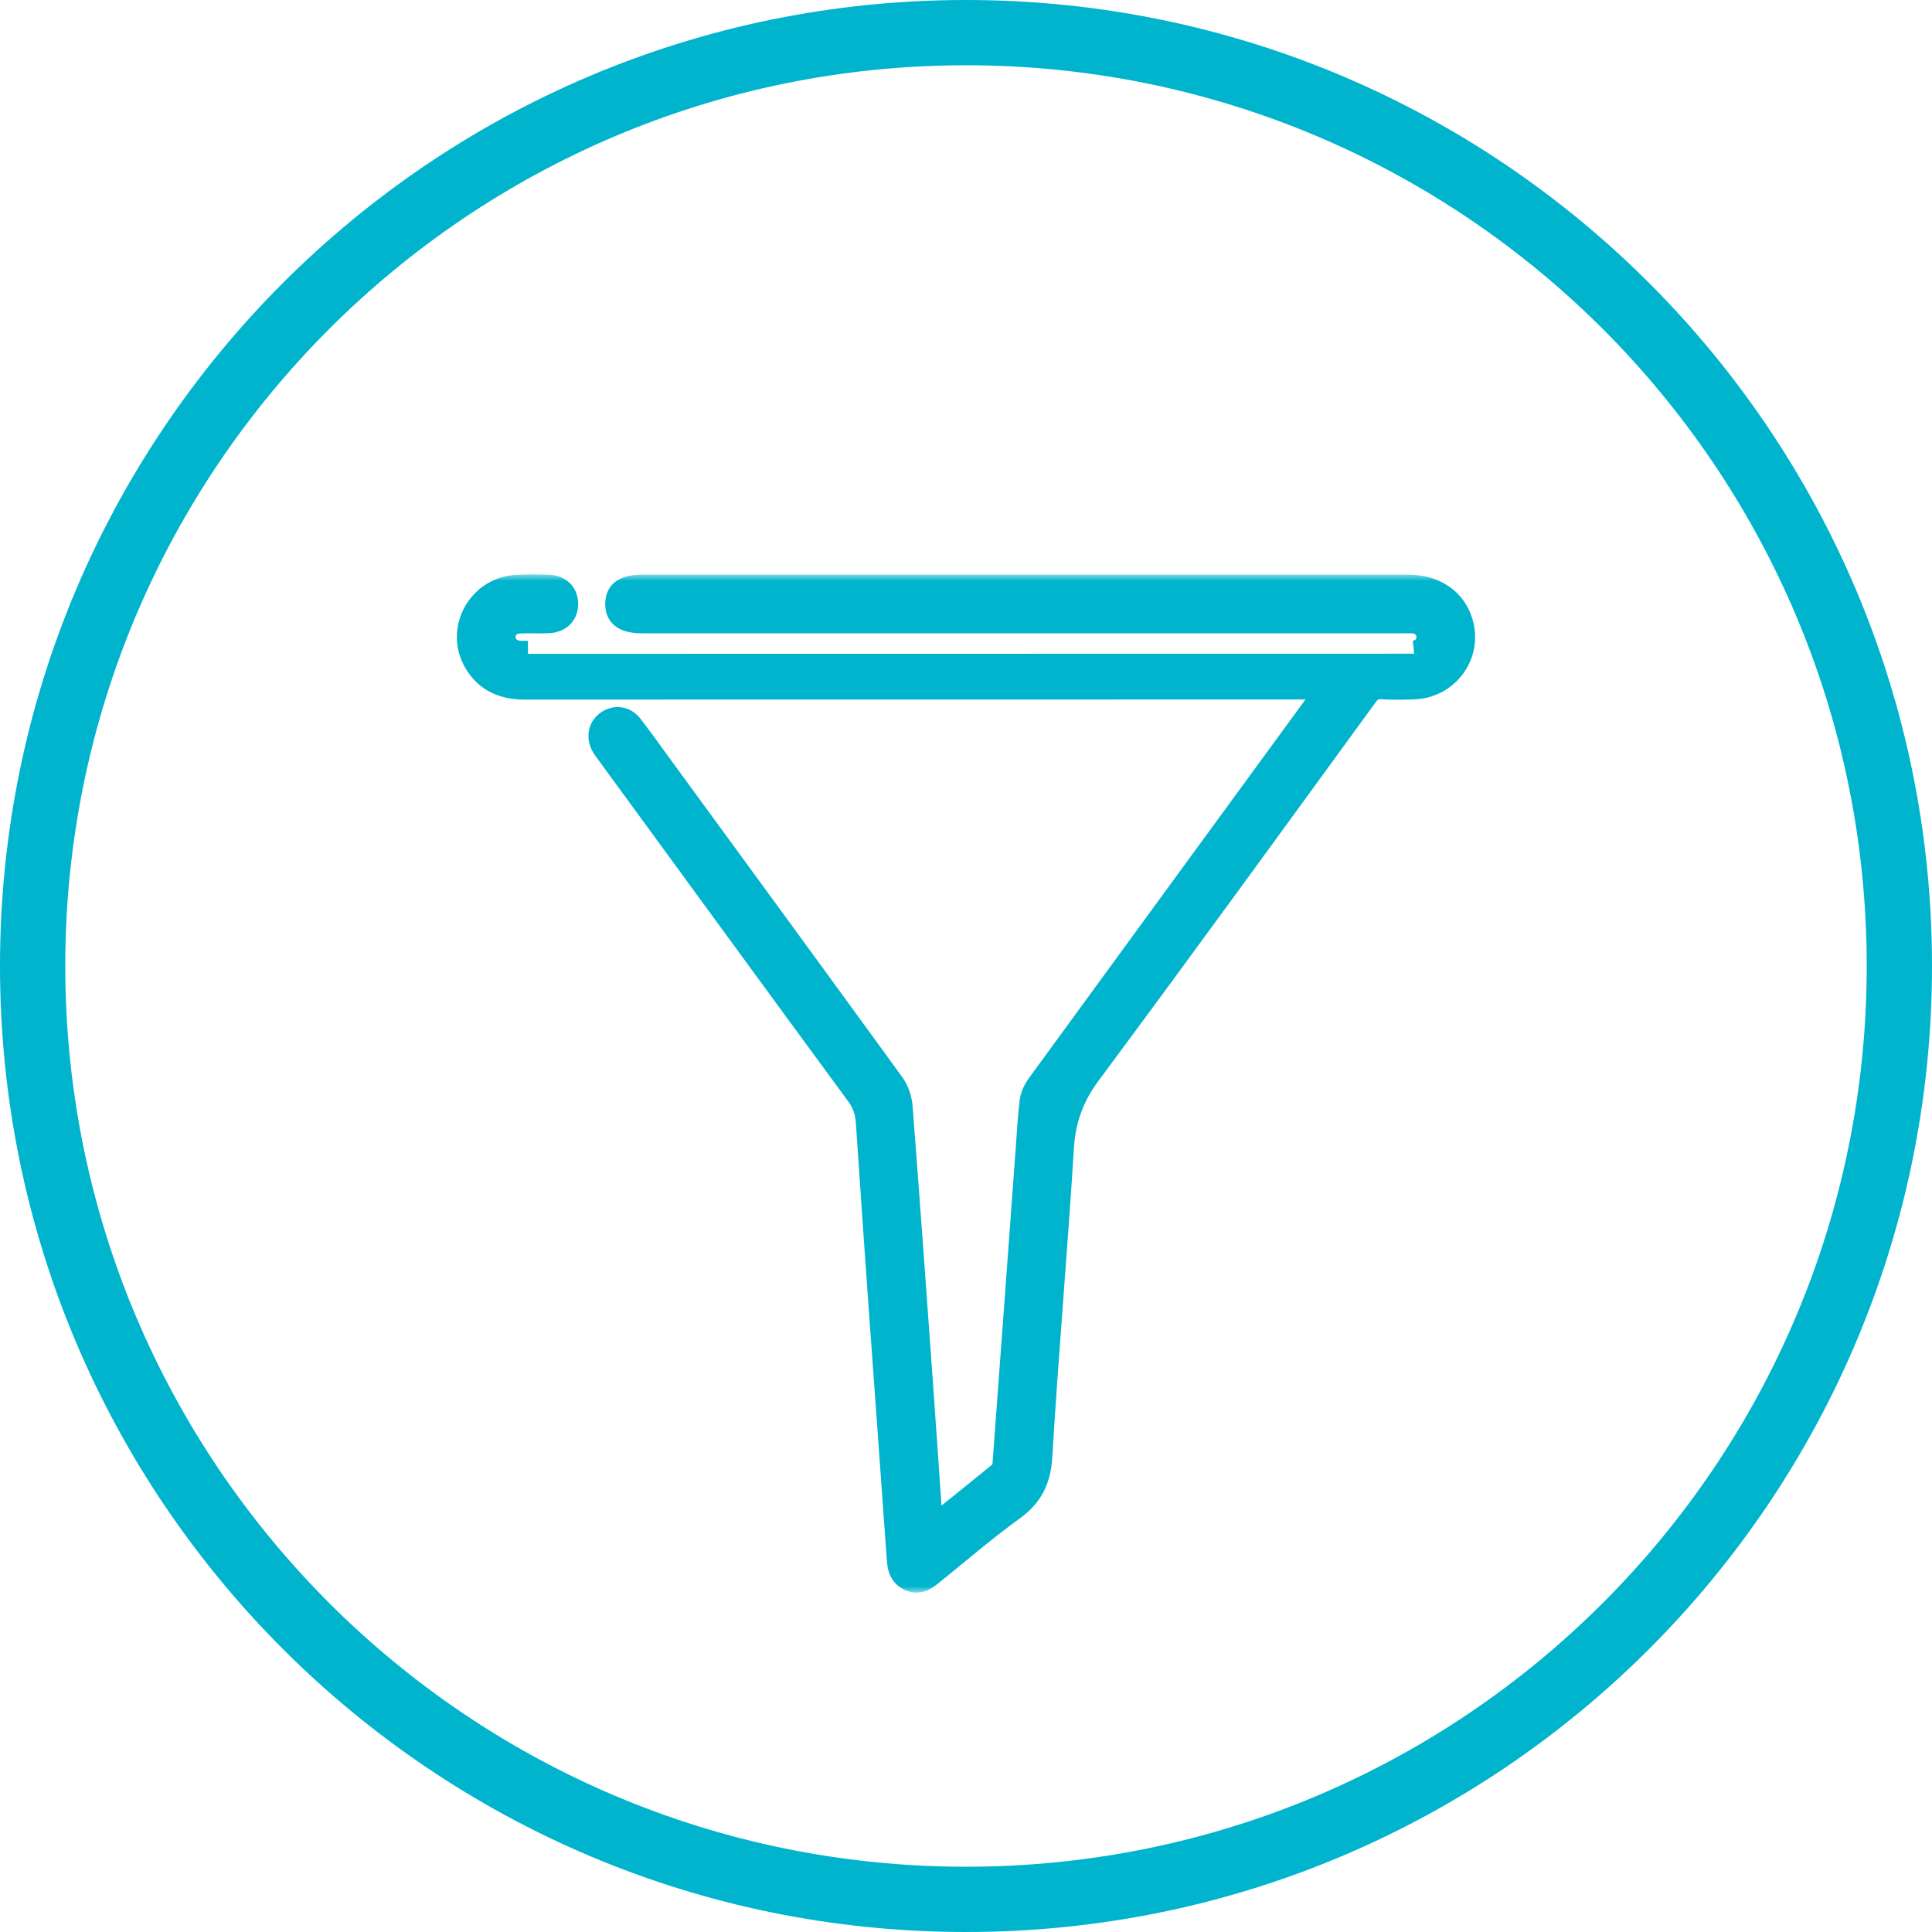
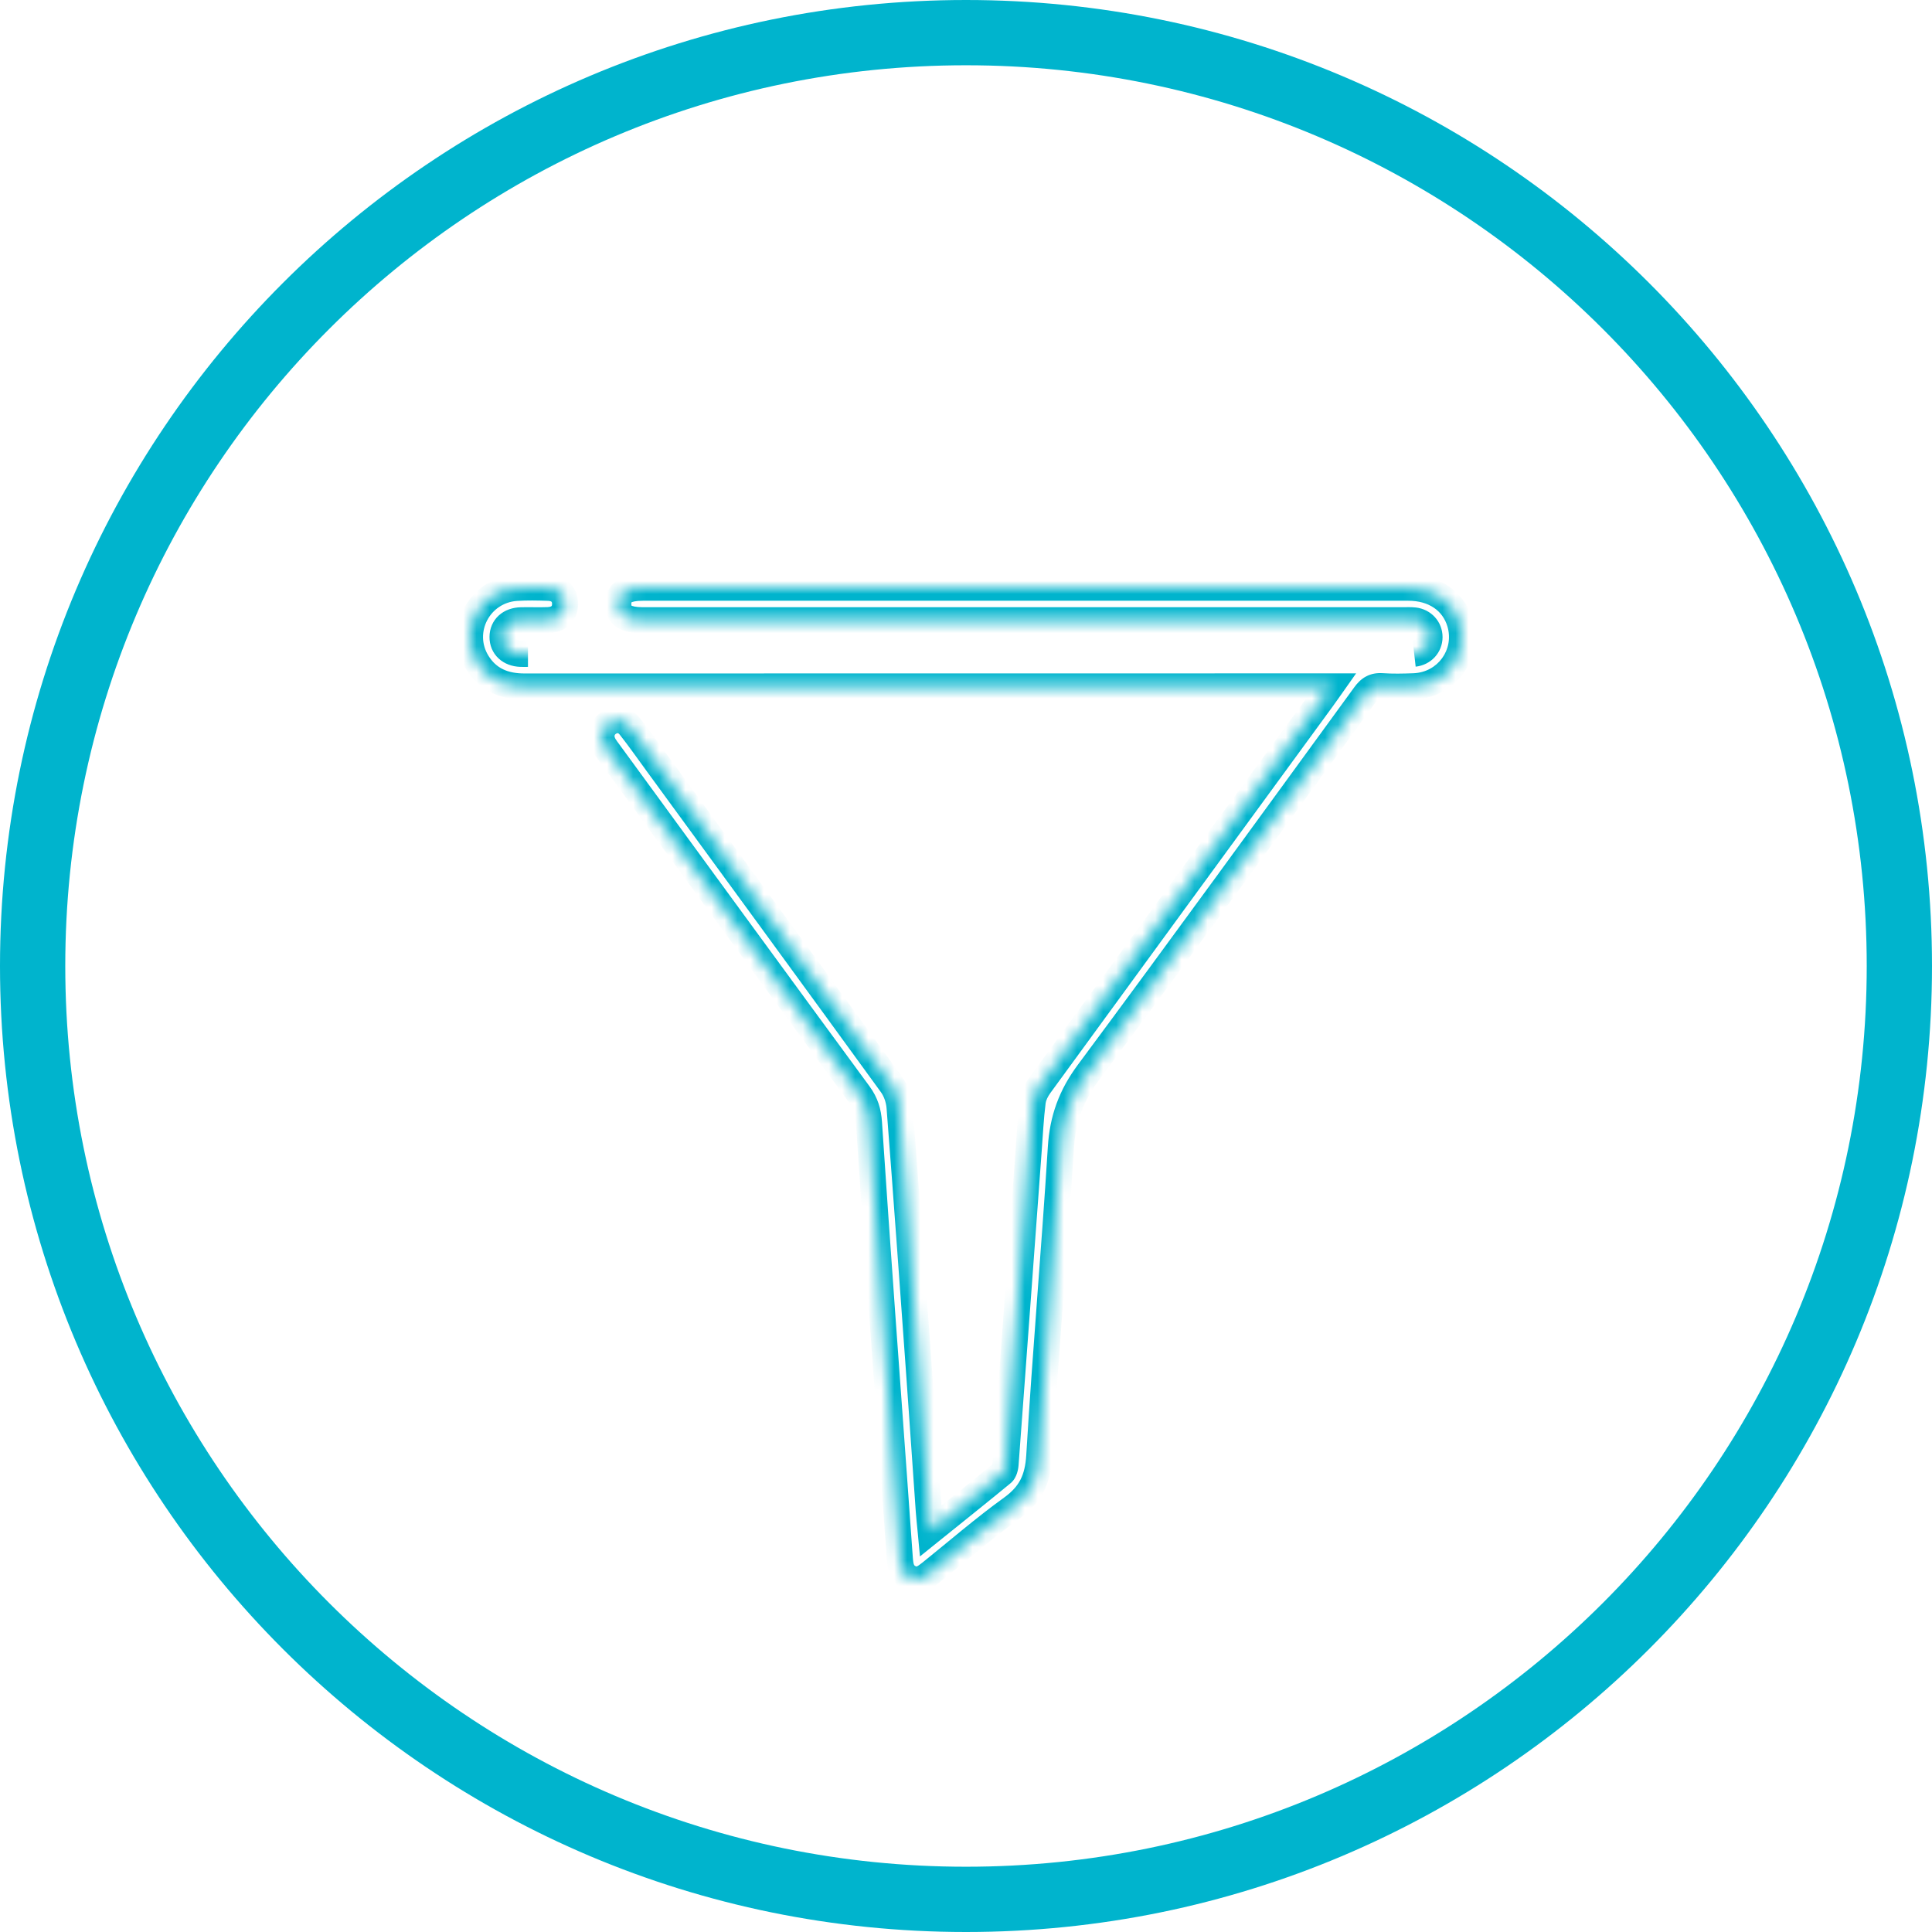
<svg xmlns="http://www.w3.org/2000/svg" width="148" height="148" viewBox="0 0 148 148" fill="none">
  <path fill-rule="evenodd" clip-rule="evenodd" d="M74 148C114.869 148 148 114.869 148 74C148 33.131 114.869 0 74 0C33.131 0 0 33.131 0 74C0 114.869 33.131 148 74 148ZM74 143C112.108 143 143 112.108 143 74C143 35.892 112.108 5 74 5C35.892 5 5 35.892 5 74C5 112.108 35.892 143 74 143Z" fill="#00B4CD" />
  <mask id="path-2-outside-1_3332_249" maskUnits="userSpaceOnUse" x="34" y="44" width="80" height="78" fill="black">
-     <rect fill="white" x="34" y="44" width="80" height="78" />
    <path d="M108.334 50.077C109.02 50 109.503 49.468 109.506 48.807C109.506 48.146 109.027 47.608 108.341 47.531C108.054 47.499 107.76 47.517 107.47 47.517C88.061 47.517 68.657 47.517 49.248 47.517C47.925 47.517 47.359 47.139 47.362 46.261C47.366 45.391 47.929 45.02 49.259 45.02C68.796 45.02 88.338 45.02 107.876 45.02C109.849 45.02 111.329 46.023 111.833 47.688C112.557 50.084 110.839 52.475 108.313 52.573C107.494 52.605 106.672 52.622 105.861 52.566C105.259 52.528 104.909 52.748 104.559 53.227C97.519 62.89 90.5 72.566 83.373 82.162C82.054 83.939 81.403 85.726 81.267 87.918C80.78 95.79 80.084 103.651 79.615 111.527C79.51 113.314 78.94 114.496 77.505 115.531C75.368 117.073 73.37 118.808 71.312 120.462C70.847 120.836 70.382 121.182 69.738 120.892C69.084 120.598 68.975 120.039 68.93 119.395C68.485 113.08 68.016 106.764 67.565 100.448C67.222 95.633 66.883 90.817 66.564 85.998C66.512 85.187 66.309 84.498 65.808 83.816C59.419 75.119 53.058 66.401 46.69 57.686C46.55 57.494 46.4 57.309 46.281 57.102C45.921 56.487 46.047 55.791 46.582 55.413C47.138 55.014 47.81 55.084 48.268 55.668C48.986 56.581 49.654 57.532 50.336 58.469C56.33 66.67 62.331 74.871 68.3 83.089C68.646 83.564 68.867 84.222 68.912 84.813C69.454 91.81 69.955 98.812 70.459 105.809C70.696 109.124 70.917 112.443 71.151 115.758C71.183 116.202 71.235 116.647 71.295 117.283C73.212 115.737 75.004 114.311 76.771 112.856C76.939 112.719 77.012 112.401 77.029 112.163C77.624 104.166 78.209 96.164 78.796 88.166C78.891 86.904 78.95 85.635 79.108 84.383C79.164 83.942 79.402 83.484 79.671 83.117C86.886 73.224 94.111 63.341 101.336 53.455C101.508 53.22 101.672 52.986 101.956 52.584H100.861C80.637 52.584 60.41 52.584 40.186 52.591C38.643 52.591 37.387 52.091 36.561 50.752C35.074 48.342 36.705 45.223 39.553 45.034C40.368 44.981 41.19 44.999 42.009 45.027C42.803 45.051 43.279 45.53 43.289 46.244C43.3 46.989 42.807 47.482 41.974 47.51C41.288 47.534 40.602 47.503 39.913 47.52C39.056 47.538 38.503 48.045 38.499 48.793C38.492 49.541 39.045 50.056 39.892 50.087C40.078 50.094 40.263 50.087 40.445 50.087" />
  </mask>
-   <path d="M108.334 50.077C109.02 50 109.503 49.468 109.506 48.807C109.506 48.146 109.027 47.608 108.341 47.531C108.054 47.499 107.76 47.517 107.47 47.517C88.061 47.517 68.657 47.517 49.248 47.517C47.925 47.517 47.359 47.139 47.362 46.261C47.366 45.391 47.929 45.02 49.259 45.02C68.796 45.02 88.338 45.02 107.876 45.02C109.849 45.02 111.329 46.023 111.833 47.688C112.557 50.084 110.839 52.475 108.313 52.573C107.494 52.605 106.672 52.622 105.861 52.566C105.259 52.528 104.909 52.748 104.559 53.227C97.519 62.89 90.5 72.566 83.373 82.162C82.054 83.939 81.403 85.726 81.267 87.918C80.78 95.79 80.084 103.651 79.615 111.527C79.51 113.314 78.94 114.496 77.505 115.531C75.368 117.073 73.37 118.808 71.312 120.462C70.847 120.836 70.382 121.182 69.738 120.892C69.084 120.598 68.975 120.039 68.93 119.395C68.485 113.08 68.016 106.764 67.565 100.448C67.222 95.633 66.883 90.817 66.564 85.998C66.512 85.187 66.309 84.498 65.808 83.816C59.419 75.119 53.058 66.401 46.69 57.686C46.55 57.494 46.4 57.309 46.281 57.102C45.921 56.487 46.047 55.791 46.582 55.413C47.138 55.014 47.81 55.084 48.268 55.668C48.986 56.581 49.654 57.532 50.336 58.469C56.33 66.67 62.331 74.871 68.3 83.089C68.646 83.564 68.867 84.222 68.912 84.813C69.454 91.81 69.955 98.812 70.459 105.809C70.696 109.124 70.917 112.443 71.151 115.758C71.183 116.202 71.235 116.647 71.295 117.283C73.212 115.737 75.004 114.311 76.771 112.856C76.939 112.719 77.012 112.401 77.029 112.163C77.624 104.166 78.209 96.164 78.796 88.166C78.891 86.904 78.95 85.635 79.108 84.383C79.164 83.942 79.402 83.484 79.671 83.117C86.886 73.224 94.111 63.341 101.336 53.455C101.508 53.22 101.672 52.986 101.956 52.584H100.861C80.637 52.584 60.41 52.584 40.186 52.591C38.643 52.591 37.387 52.091 36.561 50.752C35.074 48.342 36.705 45.223 39.553 45.034C40.368 44.981 41.19 44.999 42.009 45.027C42.803 45.051 43.279 45.53 43.289 46.244C43.3 46.989 42.807 47.482 41.974 47.51C41.288 47.534 40.602 47.503 39.913 47.52C39.056 47.538 38.503 48.045 38.499 48.793C38.492 49.541 39.045 50.056 39.892 50.087C40.078 50.094 40.263 50.087 40.445 50.087" fill="#00B4CD" />
-   <path d="M109.506 48.807L110.506 48.812V48.807H109.506ZM108.341 47.531L108.453 46.537L108.45 46.537L108.341 47.531ZM47.362 46.261L46.362 46.257V46.257L47.362 46.261ZM111.833 47.688L112.79 47.399L112.79 47.398L111.833 47.688ZM108.313 52.573L108.352 53.573L108.352 53.573L108.313 52.573ZM105.861 52.566L105.929 51.569L105.924 51.569L105.861 52.566ZM104.559 53.227L103.751 52.638L103.751 52.639L104.559 53.227ZM83.373 82.162L82.57 81.566L82.57 81.566L83.373 82.162ZM81.267 87.918L80.269 87.856L80.269 87.856L81.267 87.918ZM79.615 111.527L78.617 111.467L78.617 111.468L79.615 111.527ZM77.505 115.531L78.09 116.342L78.091 116.342L77.505 115.531ZM71.312 120.462L70.686 119.682L70.686 119.683L71.312 120.462ZM69.738 120.892L70.149 119.98L70.147 119.98L69.738 120.892ZM68.93 119.395L67.932 119.465L67.932 119.466L68.93 119.395ZM67.565 100.448L66.567 100.519L66.567 100.519L67.565 100.448ZM66.564 85.998L65.566 86.063L65.566 86.064L66.564 85.998ZM65.808 83.816L66.615 83.225L66.614 83.224L65.808 83.816ZM46.69 57.686L45.882 58.275L45.883 58.276L46.69 57.686ZM46.281 57.102L47.147 56.603L47.144 56.597L46.281 57.102ZM46.582 55.413L47.158 56.23L47.164 56.226L46.582 55.413ZM48.268 55.668L47.482 56.286L47.482 56.286L48.268 55.668ZM50.336 58.469L49.528 59.058L49.529 59.06L50.336 58.469ZM68.3 83.089L67.491 83.677L67.491 83.677L68.3 83.089ZM68.912 84.813L67.915 84.89L67.915 84.89L68.912 84.813ZM70.459 105.809L71.456 105.738L71.456 105.737L70.459 105.809ZM71.151 115.758L70.154 115.829L70.154 115.829L71.151 115.758ZM71.295 117.283L70.299 117.376L70.472 119.23L71.922 118.062L71.295 117.283ZM76.771 112.856L76.14 112.079L76.135 112.084L76.771 112.856ZM77.029 112.163L76.032 112.089L76.032 112.09L77.029 112.163ZM78.796 88.166L77.799 88.092L77.799 88.093L78.796 88.166ZM79.108 84.383L78.116 84.257L78.116 84.258L79.108 84.383ZM79.671 83.117L80.477 83.708L80.479 83.706L79.671 83.117ZM101.336 53.455L100.529 52.864L100.529 52.865L101.336 53.455ZM101.956 52.584L102.773 53.16L103.884 51.584H101.956V52.584ZM40.186 52.591V53.591H40.186L40.186 52.591ZM36.561 50.752L37.412 50.227L37.412 50.226L36.561 50.752ZM39.553 45.034L39.488 44.036L39.486 44.036L39.553 45.034ZM42.009 45.027L41.975 46.026L41.978 46.026L42.009 45.027ZM43.289 46.244L44.289 46.23L44.289 46.229L43.289 46.244ZM41.974 47.51L41.94 46.51L41.938 46.51L41.974 47.51ZM39.913 47.52L39.933 48.52L39.938 48.52L39.913 47.52ZM38.499 48.793L39.499 48.803L39.499 48.798L38.499 48.793ZM39.892 50.087L39.93 49.088L39.929 49.088L39.892 50.087ZM108.446 51.07C109.616 50.939 110.5 50 110.506 48.812L108.506 48.802C108.506 48.884 108.478 48.943 108.44 48.984C108.401 49.026 108.334 49.07 108.223 49.083L108.446 51.07ZM110.506 48.807C110.506 47.625 109.633 46.669 108.453 46.537L108.23 48.525C108.336 48.536 108.402 48.579 108.44 48.621C108.478 48.663 108.506 48.724 108.506 48.807H110.506ZM108.45 46.537C108.091 46.497 107.679 46.517 107.47 46.517V48.517C107.841 48.517 108.018 48.501 108.232 48.525L108.45 46.537ZM107.47 46.517C107.432 46.517 107.394 46.517 107.356 46.517C107.318 46.517 107.28 46.517 107.243 46.517C107.205 46.517 107.167 46.517 107.129 46.517C107.091 46.517 107.053 46.517 107.015 46.517C106.977 46.517 106.939 46.517 106.901 46.517C106.863 46.517 106.826 46.517 106.788 46.517C106.75 46.517 106.712 46.517 106.674 46.517C106.636 46.517 106.598 46.517 106.56 46.517C106.522 46.517 106.484 46.517 106.447 46.517C106.409 46.517 106.371 46.517 106.333 46.517C106.295 46.517 106.257 46.517 106.219 46.517C106.181 46.517 106.143 46.517 106.105 46.517C106.067 46.517 106.03 46.517 105.992 46.517C105.954 46.517 105.916 46.517 105.878 46.517C105.84 46.517 105.802 46.517 105.764 46.517C105.726 46.517 105.688 46.517 105.65 46.517C105.613 46.517 105.575 46.517 105.537 46.517C105.499 46.517 105.461 46.517 105.423 46.517C105.385 46.517 105.347 46.517 105.309 46.517C105.271 46.517 105.233 46.517 105.196 46.517C105.158 46.517 105.12 46.517 105.082 46.517C105.044 46.517 105.006 46.517 104.968 46.517C104.93 46.517 104.892 46.517 104.854 46.517C104.817 46.517 104.779 46.517 104.741 46.517C104.703 46.517 104.665 46.517 104.627 46.517C104.589 46.517 104.551 46.517 104.513 46.517C104.475 46.517 104.437 46.517 104.4 46.517C104.362 46.517 104.324 46.517 104.286 46.517C104.248 46.517 104.21 46.517 104.172 46.517C104.134 46.517 104.096 46.517 104.058 46.517C104.02 46.517 103.983 46.517 103.945 46.517C103.907 46.517 103.869 46.517 103.831 46.517C103.793 46.517 103.755 46.517 103.717 46.517C103.679 46.517 103.641 46.517 103.604 46.517C103.566 46.517 103.528 46.517 103.49 46.517C103.452 46.517 103.414 46.517 103.376 46.517C103.338 46.517 103.3 46.517 103.262 46.517C103.224 46.517 103.187 46.517 103.149 46.517C103.111 46.517 103.073 46.517 103.035 46.517C102.997 46.517 102.959 46.517 102.921 46.517C102.883 46.517 102.845 46.517 102.807 46.517C102.77 46.517 102.732 46.517 102.694 46.517C102.656 46.517 102.618 46.517 102.58 46.517C102.542 46.517 102.504 46.517 102.466 46.517C102.428 46.517 102.391 46.517 102.353 46.517C102.315 46.517 102.277 46.517 102.239 46.517C102.201 46.517 102.163 46.517 102.125 46.517C102.087 46.517 102.049 46.517 102.011 46.517C101.974 46.517 101.936 46.517 101.898 46.517C101.86 46.517 101.822 46.517 101.784 46.517C101.746 46.517 101.708 46.517 101.67 46.517C101.632 46.517 101.594 46.517 101.557 46.517C101.519 46.517 101.481 46.517 101.443 46.517C101.405 46.517 101.367 46.517 101.329 46.517C101.291 46.517 101.253 46.517 101.215 46.517C101.178 46.517 101.14 46.517 101.102 46.517C101.064 46.517 101.026 46.517 100.988 46.517C100.95 46.517 100.912 46.517 100.874 46.517C100.836 46.517 100.798 46.517 100.761 46.517C100.723 46.517 100.685 46.517 100.647 46.517C100.609 46.517 100.571 46.517 100.533 46.517C100.495 46.517 100.457 46.517 100.419 46.517C100.382 46.517 100.344 46.517 100.306 46.517C100.268 46.517 100.23 46.517 100.192 46.517C100.154 46.517 100.116 46.517 100.078 46.517C100.04 46.517 100.002 46.517 99.965 46.517C99.927 46.517 99.889 46.517 99.851 46.517C99.813 46.517 99.775 46.517 99.737 46.517C99.699 46.517 99.661 46.517 99.623 46.517C99.585 46.517 99.548 46.517 99.51 46.517C99.472 46.517 99.434 46.517 99.396 46.517C99.358 46.517 99.32 46.517 99.282 46.517C99.244 46.517 99.206 46.517 99.168 46.517C99.131 46.517 99.093 46.517 99.055 46.517C99.017 46.517 98.979 46.517 98.941 46.517C98.903 46.517 98.865 46.517 98.827 46.517C98.79 46.517 98.752 46.517 98.714 46.517C98.676 46.517 98.638 46.517 98.6 46.517C98.562 46.517 98.524 46.517 98.486 46.517C98.448 46.517 98.41 46.517 98.373 46.517C98.335 46.517 98.297 46.517 98.259 46.517C98.221 46.517 98.183 46.517 98.145 46.517C98.107 46.517 98.069 46.517 98.031 46.517C97.993 46.517 97.956 46.517 97.918 46.517C97.88 46.517 97.842 46.517 97.804 46.517C97.766 46.517 97.728 46.517 97.69 46.517C97.652 46.517 97.614 46.517 97.576 46.517C97.539 46.517 97.501 46.517 97.463 46.517C97.425 46.517 97.387 46.517 97.349 46.517C97.311 46.517 97.273 46.517 97.235 46.517C97.197 46.517 97.159 46.517 97.122 46.517C97.084 46.517 97.046 46.517 97.008 46.517C96.97 46.517 96.932 46.517 96.894 46.517C96.856 46.517 96.818 46.517 96.781 46.517C96.743 46.517 96.705 46.517 96.667 46.517C96.629 46.517 96.591 46.517 96.553 46.517C96.515 46.517 96.477 46.517 96.439 46.517C96.401 46.517 96.364 46.517 96.326 46.517C96.288 46.517 96.25 46.517 96.212 46.517C96.174 46.517 96.136 46.517 96.098 46.517C96.06 46.517 96.022 46.517 95.984 46.517C95.947 46.517 95.909 46.517 95.871 46.517C95.833 46.517 95.795 46.517 95.757 46.517C95.719 46.517 95.681 46.517 95.643 46.517C95.605 46.517 95.567 46.517 95.53 46.517C95.492 46.517 95.454 46.517 95.416 46.517C95.378 46.517 95.34 46.517 95.302 46.517C95.264 46.517 95.226 46.517 95.189 46.517C95.151 46.517 95.113 46.517 95.075 46.517C95.037 46.517 94.999 46.517 94.961 46.517C94.923 46.517 94.885 46.517 94.847 46.517C94.809 46.517 94.772 46.517 94.734 46.517C94.696 46.517 94.658 46.517 94.62 46.517C94.582 46.517 94.544 46.517 94.506 46.517C94.468 46.517 94.43 46.517 94.392 46.517C94.355 46.517 94.317 46.517 94.279 46.517C94.241 46.517 94.203 46.517 94.165 46.517C94.127 46.517 94.089 46.517 94.051 46.517C94.013 46.517 93.975 46.517 93.938 46.517C93.9 46.517 93.862 46.517 93.824 46.517C93.786 46.517 93.748 46.517 93.71 46.517C93.672 46.517 93.634 46.517 93.597 46.517C93.559 46.517 93.521 46.517 93.483 46.517C93.445 46.517 93.407 46.517 93.369 46.517C93.331 46.517 93.293 46.517 93.255 46.517C93.217 46.517 93.18 46.517 93.142 46.517C93.104 46.517 93.066 46.517 93.028 46.517C92.99 46.517 92.952 46.517 92.914 46.517C92.876 46.517 92.838 46.517 92.8 46.517C92.763 46.517 92.725 46.517 92.687 46.517C92.649 46.517 92.611 46.517 92.573 46.517C92.535 46.517 92.497 46.517 92.459 46.517C92.421 46.517 92.383 46.517 92.346 46.517C92.308 46.517 92.27 46.517 92.232 46.517C92.194 46.517 92.156 46.517 92.118 46.517C92.08 46.517 92.042 46.517 92.004 46.517C91.967 46.517 91.929 46.517 91.891 46.517C91.853 46.517 91.815 46.517 91.777 46.517C91.739 46.517 91.701 46.517 91.663 46.517C91.625 46.517 91.588 46.517 91.55 46.517C91.512 46.517 91.474 46.517 91.436 46.517C91.398 46.517 91.36 46.517 91.322 46.517C91.284 46.517 91.246 46.517 91.209 46.517C91.171 46.517 91.133 46.517 91.095 46.517C91.057 46.517 91.019 46.517 90.981 46.517C90.943 46.517 90.905 46.517 90.867 46.517C90.829 46.517 90.791 46.517 90.754 46.517C90.716 46.517 90.678 46.517 90.64 46.517C90.602 46.517 90.564 46.517 90.526 46.517C90.488 46.517 90.45 46.517 90.412 46.517C90.375 46.517 90.337 46.517 90.299 46.517C90.261 46.517 90.223 46.517 90.185 46.517C90.147 46.517 90.109 46.517 90.071 46.517C90.034 46.517 89.996 46.517 89.958 46.517C89.92 46.517 89.882 46.517 89.844 46.517C89.806 46.517 89.768 46.517 89.73 46.517C89.692 46.517 89.654 46.517 89.617 46.517C89.579 46.517 89.541 46.517 89.503 46.517C89.465 46.517 89.427 46.517 89.389 46.517C89.351 46.517 89.313 46.517 89.275 46.517C89.237 46.517 89.2 46.517 89.162 46.517C89.124 46.517 89.086 46.517 89.048 46.517C89.01 46.517 88.972 46.517 88.934 46.517C88.896 46.517 88.858 46.517 88.82 46.517C88.783 46.517 88.745 46.517 88.707 46.517C88.669 46.517 88.631 46.517 88.593 46.517C88.555 46.517 88.517 46.517 88.479 46.517C88.442 46.517 88.404 46.517 88.366 46.517C88.328 46.517 88.29 46.517 88.252 46.517C88.214 46.517 88.176 46.517 88.138 46.517C88.1 46.517 88.062 46.517 88.025 46.517C87.987 46.517 87.949 46.517 87.911 46.517C87.873 46.517 87.835 46.517 87.797 46.517C87.759 46.517 87.721 46.517 87.683 46.517C87.645 46.517 87.608 46.517 87.57 46.517C87.532 46.517 87.494 46.517 87.456 46.517C87.418 46.517 87.38 46.517 87.342 46.517C87.304 46.517 87.266 46.517 87.229 46.517C87.191 46.517 87.153 46.517 87.115 46.517C87.077 46.517 87.039 46.517 87.001 46.517C86.963 46.517 86.925 46.517 86.887 46.517C86.85 46.517 86.812 46.517 86.774 46.517C86.736 46.517 86.698 46.517 86.66 46.517C86.622 46.517 86.584 46.517 86.546 46.517C86.508 46.517 86.471 46.517 86.433 46.517C86.395 46.517 86.357 46.517 86.319 46.517C86.281 46.517 86.243 46.517 86.205 46.517C86.167 46.517 86.129 46.517 86.091 46.517C86.053 46.517 86.016 46.517 85.978 46.517C85.94 46.517 85.902 46.517 85.864 46.517C85.826 46.517 85.788 46.517 85.75 46.517C85.712 46.517 85.674 46.517 85.637 46.517C85.599 46.517 85.561 46.517 85.523 46.517C85.485 46.517 85.447 46.517 85.409 46.517C85.371 46.517 85.333 46.517 85.295 46.517C85.257 46.517 85.22 46.517 85.182 46.517C85.144 46.517 85.106 46.517 85.068 46.517C85.03 46.517 84.992 46.517 84.954 46.517C84.916 46.517 84.879 46.517 84.841 46.517C84.803 46.517 84.765 46.517 84.727 46.517C84.689 46.517 84.651 46.517 84.613 46.517C84.575 46.517 84.537 46.517 84.499 46.517C84.462 46.517 84.424 46.517 84.386 46.517C84.348 46.517 84.31 46.517 84.272 46.517C84.234 46.517 84.196 46.517 84.158 46.517C84.12 46.517 84.082 46.517 84.045 46.517C84.007 46.517 83.969 46.517 83.931 46.517C83.893 46.517 83.855 46.517 83.817 46.517C83.779 46.517 83.741 46.517 83.704 46.517C83.666 46.517 83.628 46.517 83.59 46.517C83.552 46.517 83.514 46.517 83.476 46.517C83.438 46.517 83.4 46.517 83.362 46.517C83.324 46.517 83.287 46.517 83.249 46.517C83.211 46.517 83.173 46.517 83.135 46.517C83.097 46.517 83.059 46.517 83.021 46.517C82.983 46.517 82.945 46.517 82.907 46.517C82.87 46.517 82.832 46.517 82.794 46.517C82.756 46.517 82.718 46.517 82.68 46.517C82.642 46.517 82.604 46.517 82.566 46.517C82.528 46.517 82.491 46.517 82.453 46.517C82.415 46.517 82.377 46.517 82.339 46.517C82.301 46.517 82.263 46.517 82.225 46.517C82.187 46.517 82.149 46.517 82.112 46.517C82.074 46.517 82.036 46.517 81.998 46.517C81.96 46.517 81.922 46.517 81.884 46.517C81.846 46.517 81.808 46.517 81.77 46.517C81.733 46.517 81.695 46.517 81.657 46.517C81.619 46.517 81.581 46.517 81.543 46.517C81.505 46.517 81.467 46.517 81.429 46.517C81.391 46.517 81.353 46.517 81.316 46.517C81.278 46.517 81.24 46.517 81.202 46.517C81.164 46.517 81.126 46.517 81.088 46.517C81.05 46.517 81.012 46.517 80.974 46.517C80.936 46.517 80.899 46.517 80.861 46.517C80.823 46.517 80.785 46.517 80.747 46.517C80.709 46.517 80.671 46.517 80.633 46.517C80.595 46.517 80.558 46.517 80.52 46.517C80.482 46.517 80.444 46.517 80.406 46.517C80.368 46.517 80.33 46.517 80.292 46.517C80.254 46.517 80.216 46.517 80.178 46.517C80.141 46.517 80.103 46.517 80.065 46.517C80.027 46.517 79.989 46.517 79.951 46.517C79.913 46.517 79.875 46.517 79.837 46.517C79.799 46.517 79.761 46.517 79.724 46.517C79.686 46.517 79.648 46.517 79.61 46.517C79.572 46.517 79.534 46.517 79.496 46.517C79.458 46.517 79.42 46.517 79.382 46.517C79.345 46.517 79.307 46.517 79.269 46.517C79.231 46.517 79.193 46.517 79.155 46.517C79.117 46.517 79.079 46.517 79.041 46.517C79.003 46.517 78.966 46.517 78.928 46.517C78.89 46.517 78.852 46.517 78.814 46.517C78.776 46.517 78.738 46.517 78.7 46.517C78.662 46.517 78.624 46.517 78.587 46.517C78.549 46.517 78.511 46.517 78.473 46.517C78.435 46.517 78.397 46.517 78.359 46.517C78.321 46.517 78.283 46.517 78.245 46.517C78.207 46.517 78.169 46.517 78.132 46.517C78.094 46.517 78.056 46.517 78.018 46.517C77.98 46.517 77.942 46.517 77.904 46.517C77.866 46.517 77.828 46.517 77.79 46.517C77.753 46.517 77.715 46.517 77.677 46.517C77.639 46.517 77.601 46.517 77.563 46.517C77.525 46.517 77.487 46.517 77.449 46.517C77.412 46.517 77.374 46.517 77.336 46.517C77.298 46.517 77.26 46.517 77.222 46.517C77.184 46.517 77.146 46.517 77.108 46.517C77.07 46.517 77.032 46.517 76.995 46.517C76.957 46.517 76.919 46.517 76.881 46.517C76.843 46.517 76.805 46.517 76.767 46.517C76.729 46.517 76.691 46.517 76.653 46.517C76.615 46.517 76.578 46.517 76.54 46.517C76.502 46.517 76.464 46.517 76.426 46.517C76.388 46.517 76.35 46.517 76.312 46.517C76.274 46.517 76.236 46.517 76.198 46.517C76.161 46.517 76.123 46.517 76.085 46.517C76.047 46.517 76.009 46.517 75.971 46.517C75.933 46.517 75.895 46.517 75.857 46.517C75.82 46.517 75.782 46.517 75.744 46.517C75.706 46.517 75.668 46.517 75.63 46.517C75.592 46.517 75.554 46.517 75.516 46.517C75.478 46.517 75.441 46.517 75.403 46.517C75.365 46.517 75.327 46.517 75.289 46.517C75.251 46.517 75.213 46.517 75.175 46.517C75.137 46.517 75.099 46.517 75.061 46.517C75.023 46.517 74.986 46.517 74.948 46.517C74.91 46.517 74.872 46.517 74.834 46.517C74.796 46.517 74.758 46.517 74.72 46.517C74.682 46.517 74.644 46.517 74.607 46.517C74.569 46.517 74.531 46.517 74.493 46.517C74.455 46.517 74.417 46.517 74.379 46.517C74.341 46.517 74.303 46.517 74.265 46.517C74.228 46.517 74.19 46.517 74.152 46.517C74.114 46.517 74.076 46.517 74.038 46.517C74 46.517 73.962 46.517 73.924 46.517C73.886 46.517 73.849 46.517 73.811 46.517C73.773 46.517 73.735 46.517 73.697 46.517C73.659 46.517 73.621 46.517 73.583 46.517C73.545 46.517 73.507 46.517 73.469 46.517C73.432 46.517 73.394 46.517 73.356 46.517C73.318 46.517 73.28 46.517 73.242 46.517C73.204 46.517 73.166 46.517 73.128 46.517C73.09 46.517 73.052 46.517 73.015 46.517C72.977 46.517 72.939 46.517 72.901 46.517C72.863 46.517 72.825 46.517 72.787 46.517C72.749 46.517 72.711 46.517 72.674 46.517C72.636 46.517 72.598 46.517 72.56 46.517C72.522 46.517 72.484 46.517 72.446 46.517C72.408 46.517 72.37 46.517 72.332 46.517C72.294 46.517 72.257 46.517 72.219 46.517C72.181 46.517 72.143 46.517 72.105 46.517C72.067 46.517 72.029 46.517 71.991 46.517C71.953 46.517 71.915 46.517 71.877 46.517C71.84 46.517 71.802 46.517 71.764 46.517C71.726 46.517 71.688 46.517 71.65 46.517C71.612 46.517 71.574 46.517 71.536 46.517C71.499 46.517 71.461 46.517 71.423 46.517C71.385 46.517 71.347 46.517 71.309 46.517C71.271 46.517 71.233 46.517 71.195 46.517C71.157 46.517 71.119 46.517 71.082 46.517C71.044 46.517 71.006 46.517 70.968 46.517C70.93 46.517 70.892 46.517 70.854 46.517C70.816 46.517 70.778 46.517 70.74 46.517C70.703 46.517 70.665 46.517 70.627 46.517C70.589 46.517 70.551 46.517 70.513 46.517C70.475 46.517 70.437 46.517 70.399 46.517C70.361 46.517 70.323 46.517 70.285 46.517C70.248 46.517 70.21 46.517 70.172 46.517C70.134 46.517 70.096 46.517 70.058 46.517C70.02 46.517 69.982 46.517 69.944 46.517C69.906 46.517 69.869 46.517 69.831 46.517C69.793 46.517 69.755 46.517 69.717 46.517C69.679 46.517 69.641 46.517 69.603 46.517C69.565 46.517 69.528 46.517 69.49 46.517C69.452 46.517 69.414 46.517 69.376 46.517C69.338 46.517 69.3 46.517 69.262 46.517C69.224 46.517 69.186 46.517 69.148 46.517C69.111 46.517 69.073 46.517 69.035 46.517C68.997 46.517 68.959 46.517 68.921 46.517C68.883 46.517 68.845 46.517 68.807 46.517C68.769 46.517 68.731 46.517 68.694 46.517C68.656 46.517 68.618 46.517 68.58 46.517C68.542 46.517 68.504 46.517 68.466 46.517C68.428 46.517 68.39 46.517 68.352 46.517C68.314 46.517 68.277 46.517 68.239 46.517C68.201 46.517 68.163 46.517 68.125 46.517C68.087 46.517 68.049 46.517 68.011 46.517C67.973 46.517 67.936 46.517 67.898 46.517C67.86 46.517 67.822 46.517 67.784 46.517C67.746 46.517 67.708 46.517 67.67 46.517C67.632 46.517 67.594 46.517 67.556 46.517C67.519 46.517 67.481 46.517 67.443 46.517C67.405 46.517 67.367 46.517 67.329 46.517C67.291 46.517 67.253 46.517 67.215 46.517C67.177 46.517 67.139 46.517 67.102 46.517C67.064 46.517 67.026 46.517 66.988 46.517C66.95 46.517 66.912 46.517 66.874 46.517C66.836 46.517 66.798 46.517 66.76 46.517C66.722 46.517 66.685 46.517 66.647 46.517C66.609 46.517 66.571 46.517 66.533 46.517C66.495 46.517 66.457 46.517 66.419 46.517C66.381 46.517 66.344 46.517 66.306 46.517C66.268 46.517 66.23 46.517 66.192 46.517C66.154 46.517 66.116 46.517 66.078 46.517C66.04 46.517 66.002 46.517 65.965 46.517C65.927 46.517 65.889 46.517 65.851 46.517C65.813 46.517 65.775 46.517 65.737 46.517C65.699 46.517 65.661 46.517 65.623 46.517C65.585 46.517 65.547 46.517 65.51 46.517C65.472 46.517 65.434 46.517 65.396 46.517C65.358 46.517 65.32 46.517 65.282 46.517C65.244 46.517 65.206 46.517 65.168 46.517C65.131 46.517 65.093 46.517 65.055 46.517C65.017 46.517 64.979 46.517 64.941 46.517C64.903 46.517 64.865 46.517 64.827 46.517C64.789 46.517 64.751 46.517 64.714 46.517C64.676 46.517 64.638 46.517 64.6 46.517C64.562 46.517 64.524 46.517 64.486 46.517C64.448 46.517 64.41 46.517 64.373 46.517C64.335 46.517 64.297 46.517 64.259 46.517C64.221 46.517 64.183 46.517 64.145 46.517C64.107 46.517 64.069 46.517 64.031 46.517C63.993 46.517 63.956 46.517 63.918 46.517C63.88 46.517 63.842 46.517 63.804 46.517C63.766 46.517 63.728 46.517 63.69 46.517C63.652 46.517 63.614 46.517 63.577 46.517C63.539 46.517 63.501 46.517 63.463 46.517C63.425 46.517 63.387 46.517 63.349 46.517C63.311 46.517 63.273 46.517 63.235 46.517C63.197 46.517 63.16 46.517 63.122 46.517C63.084 46.517 63.046 46.517 63.008 46.517C62.97 46.517 62.932 46.517 62.894 46.517C62.856 46.517 62.818 46.517 62.781 46.517C62.743 46.517 62.705 46.517 62.667 46.517C62.629 46.517 62.591 46.517 62.553 46.517C62.515 46.517 62.477 46.517 62.439 46.517C62.401 46.517 62.364 46.517 62.326 46.517C62.288 46.517 62.25 46.517 62.212 46.517C62.174 46.517 62.136 46.517 62.098 46.517C62.06 46.517 62.022 46.517 61.984 46.517C61.947 46.517 61.909 46.517 61.871 46.517C61.833 46.517 61.795 46.517 61.757 46.517C61.719 46.517 61.681 46.517 61.643 46.517C61.605 46.517 61.568 46.517 61.53 46.517C61.492 46.517 61.454 46.517 61.416 46.517C61.378 46.517 61.34 46.517 61.302 46.517C61.264 46.517 61.226 46.517 61.188 46.517C61.151 46.517 61.113 46.517 61.075 46.517C61.037 46.517 60.999 46.517 60.961 46.517C60.923 46.517 60.885 46.517 60.847 46.517C60.809 46.517 60.772 46.517 60.734 46.517C60.696 46.517 60.658 46.517 60.62 46.517C60.582 46.517 60.544 46.517 60.506 46.517C60.468 46.517 60.43 46.517 60.392 46.517C60.355 46.517 60.317 46.517 60.279 46.517C60.241 46.517 60.203 46.517 60.165 46.517C60.127 46.517 60.089 46.517 60.051 46.517C60.013 46.517 59.975 46.517 59.938 46.517C59.9 46.517 59.862 46.517 59.824 46.517C59.786 46.517 59.748 46.517 59.71 46.517C59.672 46.517 59.634 46.517 59.596 46.517C59.559 46.517 59.521 46.517 59.483 46.517C59.445 46.517 59.407 46.517 59.369 46.517C59.331 46.517 59.293 46.517 59.255 46.517C59.217 46.517 59.179 46.517 59.142 46.517C59.104 46.517 59.066 46.517 59.028 46.517C58.99 46.517 58.952 46.517 58.914 46.517C58.876 46.517 58.838 46.517 58.8 46.517C58.763 46.517 58.725 46.517 58.687 46.517C58.649 46.517 58.611 46.517 58.573 46.517C58.535 46.517 58.497 46.517 58.459 46.517C58.421 46.517 58.383 46.517 58.346 46.517C58.308 46.517 58.27 46.517 58.232 46.517C58.194 46.517 58.156 46.517 58.118 46.517C58.08 46.517 58.042 46.517 58.004 46.517C57.967 46.517 57.929 46.517 57.891 46.517C57.853 46.517 57.815 46.517 57.777 46.517C57.739 46.517 57.701 46.517 57.663 46.517C57.625 46.517 57.587 46.517 57.55 46.517C57.512 46.517 57.474 46.517 57.436 46.517C57.398 46.517 57.36 46.517 57.322 46.517C57.284 46.517 57.246 46.517 57.208 46.517C57.17 46.517 57.133 46.517 57.095 46.517C57.057 46.517 57.019 46.517 56.981 46.517C56.943 46.517 56.905 46.517 56.867 46.517C56.829 46.517 56.791 46.517 56.754 46.517C56.716 46.517 56.678 46.517 56.64 46.517C56.602 46.517 56.564 46.517 56.526 46.517C56.488 46.517 56.45 46.517 56.412 46.517C56.374 46.517 56.337 46.517 56.299 46.517C56.261 46.517 56.223 46.517 56.185 46.517C56.147 46.517 56.109 46.517 56.071 46.517C56.033 46.517 55.995 46.517 55.958 46.517C55.92 46.517 55.882 46.517 55.844 46.517C55.806 46.517 55.768 46.517 55.73 46.517C55.692 46.517 55.654 46.517 55.616 46.517C55.578 46.517 55.541 46.517 55.503 46.517C55.465 46.517 55.427 46.517 55.389 46.517C55.351 46.517 55.313 46.517 55.275 46.517C55.237 46.517 55.199 46.517 55.161 46.517C55.124 46.517 55.086 46.517 55.048 46.517C55.01 46.517 54.972 46.517 54.934 46.517C54.896 46.517 54.858 46.517 54.82 46.517C54.782 46.517 54.745 46.517 54.707 46.517C54.669 46.517 54.631 46.517 54.593 46.517C54.555 46.517 54.517 46.517 54.479 46.517C54.441 46.517 54.403 46.517 54.365 46.517C54.328 46.517 54.29 46.517 54.252 46.517C54.214 46.517 54.176 46.517 54.138 46.517C54.1 46.517 54.062 46.517 54.024 46.517C53.986 46.517 53.949 46.517 53.911 46.517C53.873 46.517 53.835 46.517 53.797 46.517C53.759 46.517 53.721 46.517 53.683 46.517C53.645 46.517 53.607 46.517 53.569 46.517C53.532 46.517 53.494 46.517 53.456 46.517C53.418 46.517 53.38 46.517 53.342 46.517C53.304 46.517 53.266 46.517 53.228 46.517C53.19 46.517 53.153 46.517 53.115 46.517C53.077 46.517 53.039 46.517 53.001 46.517C52.963 46.517 52.925 46.517 52.887 46.517C52.849 46.517 52.811 46.517 52.773 46.517C52.736 46.517 52.698 46.517 52.66 46.517C52.622 46.517 52.584 46.517 52.546 46.517C52.508 46.517 52.47 46.517 52.432 46.517C52.394 46.517 52.356 46.517 52.319 46.517C52.281 46.517 52.243 46.517 52.205 46.517C52.167 46.517 52.129 46.517 52.091 46.517C52.053 46.517 52.015 46.517 51.977 46.517C51.94 46.517 51.902 46.517 51.864 46.517C51.826 46.517 51.788 46.517 51.75 46.517C51.712 46.517 51.674 46.517 51.636 46.517C51.598 46.517 51.56 46.517 51.523 46.517C51.485 46.517 51.447 46.517 51.409 46.517C51.371 46.517 51.333 46.517 51.295 46.517C51.257 46.517 51.219 46.517 51.181 46.517C51.144 46.517 51.105 46.517 51.068 46.517C51.03 46.517 50.992 46.517 50.954 46.517C50.916 46.517 50.878 46.517 50.84 46.517C50.802 46.517 50.764 46.517 50.727 46.517C50.689 46.517 50.651 46.517 50.613 46.517C50.575 46.517 50.537 46.517 50.499 46.517C50.461 46.517 50.423 46.517 50.385 46.517C50.347 46.517 50.309 46.517 50.272 46.517C50.234 46.517 50.196 46.517 50.158 46.517C50.12 46.517 50.082 46.517 50.044 46.517C50.006 46.517 49.968 46.517 49.93 46.517C49.892 46.517 49.855 46.517 49.817 46.517C49.779 46.517 49.741 46.517 49.703 46.517C49.665 46.517 49.627 46.517 49.589 46.517C49.551 46.517 49.514 46.517 49.476 46.517C49.438 46.517 49.4 46.517 49.362 46.517C49.324 46.517 49.286 46.517 49.248 46.517V48.517C49.286 48.517 49.324 48.517 49.362 48.517C49.4 48.517 49.438 48.517 49.476 48.517C49.514 48.517 49.551 48.517 49.589 48.517C49.627 48.517 49.665 48.517 49.703 48.517C49.741 48.517 49.779 48.517 49.817 48.517C49.855 48.517 49.892 48.517 49.93 48.517C49.968 48.517 50.006 48.517 50.044 48.517C50.082 48.517 50.12 48.517 50.158 48.517C50.196 48.517 50.234 48.517 50.272 48.517C50.309 48.517 50.347 48.517 50.385 48.517C50.423 48.517 50.461 48.517 50.499 48.517C50.537 48.517 50.575 48.517 50.613 48.517C50.651 48.517 50.689 48.517 50.727 48.517C50.764 48.517 50.802 48.517 50.84 48.517C50.878 48.517 50.916 48.517 50.954 48.517C50.992 48.517 51.03 48.517 51.068 48.517C51.105 48.517 51.144 48.517 51.181 48.517C51.219 48.517 51.257 48.517 51.295 48.517C51.333 48.517 51.371 48.517 51.409 48.517C51.447 48.517 51.485 48.517 51.523 48.517C51.56 48.517 51.598 48.517 51.636 48.517C51.674 48.517 51.712 48.517 51.75 48.517C51.788 48.517 51.826 48.517 51.864 48.517C51.902 48.517 51.94 48.517 51.977 48.517C52.015 48.517 52.053 48.517 52.091 48.517C52.129 48.517 52.167 48.517 52.205 48.517C52.243 48.517 52.281 48.517 52.319 48.517C52.356 48.517 52.394 48.517 52.432 48.517C52.47 48.517 52.508 48.517 52.546 48.517C52.584 48.517 52.622 48.517 52.66 48.517C52.698 48.517 52.736 48.517 52.773 48.517C52.811 48.517 52.849 48.517 52.887 48.517C52.925 48.517 52.963 48.517 53.001 48.517C53.039 48.517 53.077 48.517 53.115 48.517C53.153 48.517 53.19 48.517 53.228 48.517C53.266 48.517 53.304 48.517 53.342 48.517C53.38 48.517 53.418 48.517 53.456 48.517C53.494 48.517 53.532 48.517 53.569 48.517C53.607 48.517 53.645 48.517 53.683 48.517C53.721 48.517 53.759 48.517 53.797 48.517C53.835 48.517 53.873 48.517 53.911 48.517C53.949 48.517 53.986 48.517 54.024 48.517C54.062 48.517 54.1 48.517 54.138 48.517C54.176 48.517 54.214 48.517 54.252 48.517C54.29 48.517 54.328 48.517 54.365 48.517C54.403 48.517 54.441 48.517 54.479 48.517C54.517 48.517 54.555 48.517 54.593 48.517C54.631 48.517 54.669 48.517 54.707 48.517C54.745 48.517 54.782 48.517 54.82 48.517C54.858 48.517 54.896 48.517 54.934 48.517C54.972 48.517 55.01 48.517 55.048 48.517C55.086 48.517 55.124 48.517 55.161 48.517C55.199 48.517 55.237 48.517 55.275 48.517C55.313 48.517 55.351 48.517 55.389 48.517C55.427 48.517 55.465 48.517 55.503 48.517C55.541 48.517 55.578 48.517 55.616 48.517C55.654 48.517 55.692 48.517 55.73 48.517C55.768 48.517 55.806 48.517 55.844 48.517C55.882 48.517 55.92 48.517 55.958 48.517C55.995 48.517 56.033 48.517 56.071 48.517C56.109 48.517 56.147 48.517 56.185 48.517C56.223 48.517 56.261 48.517 56.299 48.517C56.337 48.517 56.374 48.517 56.412 48.517C56.45 48.517 56.488 48.517 56.526 48.517C56.564 48.517 56.602 48.517 56.64 48.517C56.678 48.517 56.716 48.517 56.754 48.517C56.791 48.517 56.829 48.517 56.867 48.517C56.905 48.517 56.943 48.517 56.981 48.517C57.019 48.517 57.057 48.517 57.095 48.517C57.133 48.517 57.17 48.517 57.208 48.517C57.246 48.517 57.284 48.517 57.322 48.517C57.36 48.517 57.398 48.517 57.436 48.517C57.474 48.517 57.512 48.517 57.55 48.517C57.587 48.517 57.625 48.517 57.663 48.517C57.701 48.517 57.739 48.517 57.777 48.517C57.815 48.517 57.853 48.517 57.891 48.517C57.929 48.517 57.967 48.517 58.004 48.517C58.042 48.517 58.08 48.517 58.118 48.517C58.156 48.517 58.194 48.517 58.232 48.517C58.27 48.517 58.308 48.517 58.346 48.517C58.383 48.517 58.421 48.517 58.459 48.517C58.497 48.517 58.535 48.517 58.573 48.517C58.611 48.517 58.649 48.517 58.687 48.517C58.725 48.517 58.763 48.517 58.8 48.517C58.838 48.517 58.876 48.517 58.914 48.517C58.952 48.517 58.99 48.517 59.028 48.517C59.066 48.517 59.104 48.517 59.142 48.517C59.179 48.517 59.217 48.517 59.255 48.517C59.293 48.517 59.331 48.517 59.369 48.517C59.407 48.517 59.445 48.517 59.483 48.517C59.521 48.517 59.559 48.517 59.596 48.517C59.634 48.517 59.672 48.517 59.71 48.517C59.748 48.517 59.786 48.517 59.824 48.517C59.862 48.517 59.9 48.517 59.938 48.517C59.975 48.517 60.013 48.517 60.051 48.517C60.089 48.517 60.127 48.517 60.165 48.517C60.203 48.517 60.241 48.517 60.279 48.517C60.317 48.517 60.355 48.517 60.392 48.517C60.43 48.517 60.468 48.517 60.506 48.517C60.544 48.517 60.582 48.517 60.62 48.517C60.658 48.517 60.696 48.517 60.734 48.517C60.772 48.517 60.809 48.517 60.847 48.517C60.885 48.517 60.923 48.517 60.961 48.517C60.999 48.517 61.037 48.517 61.075 48.517C61.113 48.517 61.151 48.517 61.188 48.517C61.226 48.517 61.264 48.517 61.302 48.517C61.34 48.517 61.378 48.517 61.416 48.517C61.454 48.517 61.492 48.517 61.53 48.517C61.568 48.517 61.605 48.517 61.643 48.517C61.681 48.517 61.719 48.517 61.757 48.517C61.795 48.517 61.833 48.517 61.871 48.517C61.909 48.517 61.947 48.517 61.984 48.517C62.022 48.517 62.06 48.517 62.098 48.517C62.136 48.517 62.174 48.517 62.212 48.517C62.25 48.517 62.288 48.517 62.326 48.517C62.364 48.517 62.401 48.517 62.439 48.517C62.477 48.517 62.515 48.517 62.553 48.517C62.591 48.517 62.629 48.517 62.667 48.517C62.705 48.517 62.743 48.517 62.781 48.517C62.818 48.517 62.856 48.517 62.894 48.517C62.932 48.517 62.97 48.517 63.008 48.517C63.046 48.517 63.084 48.517 63.122 48.517C63.16 48.517 63.197 48.517 63.235 48.517C63.273 48.517 63.311 48.517 63.349 48.517C63.387 48.517 63.425 48.517 63.463 48.517C63.501 48.517 63.539 48.517 63.577 48.517C63.614 48.517 63.652 48.517 63.69 48.517C63.728 48.517 63.766 48.517 63.804 48.517C63.842 48.517 63.88 48.517 63.918 48.517C63.956 48.517 63.993 48.517 64.031 48.517C64.069 48.517 64.107 48.517 64.145 48.517C64.183 48.517 64.221 48.517 64.259 48.517C64.297 48.517 64.335 48.517 64.373 48.517C64.41 48.517 64.448 48.517 64.486 48.517C64.524 48.517 64.562 48.517 64.6 48.517C64.638 48.517 64.676 48.517 64.714 48.517C64.751 48.517 64.789 48.517 64.827 48.517C64.865 48.517 64.903 48.517 64.941 48.517C64.979 48.517 65.017 48.517 65.055 48.517C65.093 48.517 65.131 48.517 65.168 48.517C65.206 48.517 65.244 48.517 65.282 48.517C65.32 48.517 65.358 48.517 65.396 48.517C65.434 48.517 65.472 48.517 65.51 48.517C65.547 48.517 65.585 48.517 65.623 48.517C65.661 48.517 65.699 48.517 65.737 48.517C65.775 48.517 65.813 48.517 65.851 48.517C65.889 48.517 65.927 48.517 65.965 48.517C66.002 48.517 66.04 48.517 66.078 48.517C66.116 48.517 66.154 48.517 66.192 48.517C66.23 48.517 66.268 48.517 66.306 48.517C66.344 48.517 66.381 48.517 66.419 48.517C66.457 48.517 66.495 48.517 66.533 48.517C66.571 48.517 66.609 48.517 66.647 48.517C66.685 48.517 66.722 48.517 66.76 48.517C66.798 48.517 66.836 48.517 66.874 48.517C66.912 48.517 66.95 48.517 66.988 48.517C67.026 48.517 67.064 48.517 67.102 48.517C67.139 48.517 67.177 48.517 67.215 48.517C67.253 48.517 67.291 48.517 67.329 48.517C67.367 48.517 67.405 48.517 67.443 48.517C67.481 48.517 67.519 48.517 67.556 48.517C67.594 48.517 67.632 48.517 67.67 48.517C67.708 48.517 67.746 48.517 67.784 48.517C67.822 48.517 67.86 48.517 67.898 48.517C67.936 48.517 67.973 48.517 68.011 48.517C68.049 48.517 68.087 48.517 68.125 48.517C68.163 48.517 68.201 48.517 68.239 48.517C68.277 48.517 68.314 48.517 68.352 48.517C68.39 48.517 68.428 48.517 68.466 48.517C68.504 48.517 68.542 48.517 68.58 48.517C68.618 48.517 68.656 48.517 68.694 48.517C68.731 48.517 68.769 48.517 68.807 48.517C68.845 48.517 68.883 48.517 68.921 48.517C68.959 48.517 68.997 48.517 69.035 48.517C69.073 48.517 69.111 48.517 69.148 48.517C69.186 48.517 69.224 48.517 69.262 48.517C69.3 48.517 69.338 48.517 69.376 48.517C69.414 48.517 69.452 48.517 69.49 48.517C69.528 48.517 69.565 48.517 69.603 48.517C69.641 48.517 69.679 48.517 69.717 48.517C69.755 48.517 69.793 48.517 69.831 48.517C69.869 48.517 69.906 48.517 69.944 48.517C69.982 48.517 70.02 48.517 70.058 48.517C70.096 48.517 70.134 48.517 70.172 48.517C70.21 48.517 70.248 48.517 70.285 48.517C70.323 48.517 70.361 48.517 70.399 48.517C70.437 48.517 70.475 48.517 70.513 48.517C70.551 48.517 70.589 48.517 70.627 48.517C70.665 48.517 70.703 48.517 70.74 48.517C70.778 48.517 70.816 48.517 70.854 48.517C70.892 48.517 70.93 48.517 70.968 48.517C71.006 48.517 71.044 48.517 71.082 48.517C71.119 48.517 71.157 48.517 71.195 48.517C71.233 48.517 71.271 48.517 71.309 48.517C71.347 48.517 71.385 48.517 71.423 48.517C71.461 48.517 71.499 48.517 71.536 48.517C71.574 48.517 71.612 48.517 71.65 48.517C71.688 48.517 71.726 48.517 71.764 48.517C71.802 48.517 71.84 48.517 71.877 48.517C71.915 48.517 71.953 48.517 71.991 48.517C72.029 48.517 72.067 48.517 72.105 48.517C72.143 48.517 72.181 48.517 72.219 48.517C72.257 48.517 72.294 48.517 72.332 48.517C72.37 48.517 72.408 48.517 72.446 48.517C72.484 48.517 72.522 48.517 72.56 48.517C72.598 48.517 72.636 48.517 72.674 48.517C72.711 48.517 72.749 48.517 72.787 48.517C72.825 48.517 72.863 48.517 72.901 48.517C72.939 48.517 72.977 48.517 73.015 48.517C73.052 48.517 73.09 48.517 73.128 48.517C73.166 48.517 73.204 48.517 73.242 48.517C73.28 48.517 73.318 48.517 73.356 48.517C73.394 48.517 73.432 48.517 73.469 48.517C73.507 48.517 73.545 48.517 73.583 48.517C73.621 48.517 73.659 48.517 73.697 48.517C73.735 48.517 73.773 48.517 73.811 48.517C73.849 48.517 73.886 48.517 73.924 48.517C73.962 48.517 74 48.517 74.038 48.517C74.076 48.517 74.114 48.517 74.152 48.517C74.19 48.517 74.228 48.517 74.265 48.517C74.303 48.517 74.341 48.517 74.379 48.517C74.417 48.517 74.455 48.517 74.493 48.517C74.531 48.517 74.569 48.517 74.607 48.517C74.644 48.517 74.682 48.517 74.72 48.517C74.758 48.517 74.796 48.517 74.834 48.517C74.872 48.517 74.91 48.517 74.948 48.517C74.986 48.517 75.023 48.517 75.061 48.517C75.099 48.517 75.137 48.517 75.175 48.517C75.213 48.517 75.251 48.517 75.289 48.517C75.327 48.517 75.365 48.517 75.403 48.517C75.441 48.517 75.478 48.517 75.516 48.517C75.554 48.517 75.592 48.517 75.63 48.517C75.668 48.517 75.706 48.517 75.744 48.517C75.782 48.517 75.82 48.517 75.857 48.517C75.895 48.517 75.933 48.517 75.971 48.517C76.009 48.517 76.047 48.517 76.085 48.517C76.123 48.517 76.161 48.517 76.198 48.517C76.236 48.517 76.274 48.517 76.312 48.517C76.35 48.517 76.388 48.517 76.426 48.517C76.464 48.517 76.502 48.517 76.54 48.517C76.578 48.517 76.615 48.517 76.653 48.517C76.691 48.517 76.729 48.517 76.767 48.517C76.805 48.517 76.843 48.517 76.881 48.517C76.919 48.517 76.957 48.517 76.995 48.517C77.032 48.517 77.07 48.517 77.108 48.517C77.146 48.517 77.184 48.517 77.222 48.517C77.26 48.517 77.298 48.517 77.336 48.517C77.374 48.517 77.412 48.517 77.449 48.517C77.487 48.517 77.525 48.517 77.563 48.517C77.601 48.517 77.639 48.517 77.677 48.517C77.715 48.517 77.753 48.517 77.79 48.517C77.828 48.517 77.866 48.517 77.904 48.517C77.942 48.517 77.98 48.517 78.018 48.517C78.056 48.517 78.094 48.517 78.132 48.517C78.169 48.517 78.207 48.517 78.245 48.517C78.283 48.517 78.321 48.517 78.359 48.517C78.397 48.517 78.435 48.517 78.473 48.517C78.511 48.517 78.549 48.517 78.587 48.517C78.624 48.517 78.662 48.517 78.7 48.517C78.738 48.517 78.776 48.517 78.814 48.517C78.852 48.517 78.89 48.517 78.928 48.517C78.966 48.517 79.003 48.517 79.041 48.517C79.079 48.517 79.117 48.517 79.155 48.517C79.193 48.517 79.231 48.517 79.269 48.517C79.307 48.517 79.345 48.517 79.382 48.517C79.42 48.517 79.458 48.517 79.496 48.517C79.534 48.517 79.572 48.517 79.61 48.517C79.648 48.517 79.686 48.517 79.724 48.517C79.761 48.517 79.799 48.517 79.837 48.517C79.875 48.517 79.913 48.517 79.951 48.517C79.989 48.517 80.027 48.517 80.065 48.517C80.103 48.517 80.141 48.517 80.178 48.517C80.216 48.517 80.254 48.517 80.292 48.517C80.33 48.517 80.368 48.517 80.406 48.517C80.444 48.517 80.482 48.517 80.52 48.517C80.558 48.517 80.595 48.517 80.633 48.517C80.671 48.517 80.709 48.517 80.747 48.517C80.785 48.517 80.823 48.517 80.861 48.517C80.899 48.517 80.936 48.517 80.974 48.517C81.012 48.517 81.05 48.517 81.088 48.517C81.126 48.517 81.164 48.517 81.202 48.517C81.24 48.517 81.278 48.517 81.316 48.517C81.353 48.517 81.391 48.517 81.429 48.517C81.467 48.517 81.505 48.517 81.543 48.517C81.581 48.517 81.619 48.517 81.657 48.517C81.695 48.517 81.733 48.517 81.77 48.517C81.808 48.517 81.846 48.517 81.884 48.517C81.922 48.517 81.96 48.517 81.998 48.517C82.036 48.517 82.074 48.517 82.112 48.517C82.149 48.517 82.187 48.517 82.225 48.517C82.263 48.517 82.301 48.517 82.339 48.517C82.377 48.517 82.415 48.517 82.453 48.517C82.491 48.517 82.528 48.517 82.566 48.517C82.604 48.517 82.642 48.517 82.68 48.517C82.718 48.517 82.756 48.517 82.794 48.517C82.832 48.517 82.87 48.517 82.907 48.517C82.945 48.517 82.983 48.517 83.021 48.517C83.059 48.517 83.097 48.517 83.135 48.517C83.173 48.517 83.211 48.517 83.249 48.517C83.287 48.517 83.324 48.517 83.362 48.517C83.4 48.517 83.438 48.517 83.476 48.517C83.514 48.517 83.552 48.517 83.59 48.517C83.628 48.517 83.666 48.517 83.704 48.517C83.741 48.517 83.779 48.517 83.817 48.517C83.855 48.517 83.893 48.517 83.931 48.517C83.969 48.517 84.007 48.517 84.045 48.517C84.082 48.517 84.12 48.517 84.158 48.517C84.196 48.517 84.234 48.517 84.272 48.517C84.31 48.517 84.348 48.517 84.386 48.517C84.424 48.517 84.462 48.517 84.499 48.517C84.537 48.517 84.575 48.517 84.613 48.517C84.651 48.517 84.689 48.517 84.727 48.517C84.765 48.517 84.803 48.517 84.841 48.517C84.879 48.517 84.916 48.517 84.954 48.517C84.992 48.517 85.03 48.517 85.068 48.517C85.106 48.517 85.144 48.517 85.182 48.517C85.22 48.517 85.257 48.517 85.295 48.517C85.333 48.517 85.371 48.517 85.409 48.517C85.447 48.517 85.485 48.517 85.523 48.517C85.561 48.517 85.599 48.517 85.637 48.517C85.674 48.517 85.712 48.517 85.75 48.517C85.788 48.517 85.826 48.517 85.864 48.517C85.902 48.517 85.94 48.517 85.978 48.517C86.016 48.517 86.053 48.517 86.091 48.517C86.129 48.517 86.167 48.517 86.205 48.517C86.243 48.517 86.281 48.517 86.319 48.517C86.357 48.517 86.395 48.517 86.433 48.517C86.471 48.517 86.508 48.517 86.546 48.517C86.584 48.517 86.622 48.517 86.66 48.517C86.698 48.517 86.736 48.517 86.774 48.517C86.812 48.517 86.85 48.517 86.887 48.517C86.925 48.517 86.963 48.517 87.001 48.517C87.039 48.517 87.077 48.517 87.115 48.517C87.153 48.517 87.191 48.517 87.229 48.517C87.266 48.517 87.304 48.517 87.342 48.517C87.38 48.517 87.418 48.517 87.456 48.517C87.494 48.517 87.532 48.517 87.57 48.517C87.608 48.517 87.645 48.517 87.683 48.517C87.721 48.517 87.759 48.517 87.797 48.517C87.835 48.517 87.873 48.517 87.911 48.517C87.949 48.517 87.987 48.517 88.025 48.517C88.062 48.517 88.1 48.517 88.138 48.517C88.176 48.517 88.214 48.517 88.252 48.517C88.29 48.517 88.328 48.517 88.366 48.517C88.404 48.517 88.442 48.517 88.479 48.517C88.517 48.517 88.555 48.517 88.593 48.517C88.631 48.517 88.669 48.517 88.707 48.517C88.745 48.517 88.783 48.517 88.82 48.517C88.858 48.517 88.896 48.517 88.934 48.517C88.972 48.517 89.01 48.517 89.048 48.517C89.086 48.517 89.124 48.517 89.162 48.517C89.2 48.517 89.237 48.517 89.275 48.517C89.313 48.517 89.351 48.517 89.389 48.517C89.427 48.517 89.465 48.517 89.503 48.517C89.541 48.517 89.579 48.517 89.617 48.517C89.654 48.517 89.692 48.517 89.73 48.517C89.768 48.517 89.806 48.517 89.844 48.517C89.882 48.517 89.92 48.517 89.958 48.517C89.996 48.517 90.034 48.517 90.071 48.517C90.109 48.517 90.147 48.517 90.185 48.517C90.223 48.517 90.261 48.517 90.299 48.517C90.337 48.517 90.375 48.517 90.412 48.517C90.45 48.517 90.488 48.517 90.526 48.517C90.564 48.517 90.602 48.517 90.64 48.517C90.678 48.517 90.716 48.517 90.754 48.517C90.791 48.517 90.829 48.517 90.867 48.517C90.905 48.517 90.943 48.517 90.981 48.517C91.019 48.517 91.057 48.517 91.095 48.517C91.133 48.517 91.171 48.517 91.209 48.517C91.246 48.517 91.284 48.517 91.322 48.517C91.36 48.517 91.398 48.517 91.436 48.517C91.474 48.517 91.512 48.517 91.55 48.517C91.588 48.517 91.625 48.517 91.663 48.517C91.701 48.517 91.739 48.517 91.777 48.517C91.815 48.517 91.853 48.517 91.891 48.517C91.929 48.517 91.967 48.517 92.004 48.517C92.042 48.517 92.08 48.517 92.118 48.517C92.156 48.517 92.194 48.517 92.232 48.517C92.27 48.517 92.308 48.517 92.346 48.517C92.383 48.517 92.421 48.517 92.459 48.517C92.497 48.517 92.535 48.517 92.573 48.517C92.611 48.517 92.649 48.517 92.687 48.517C92.725 48.517 92.763 48.517 92.8 48.517C92.838 48.517 92.876 48.517 92.914 48.517C92.952 48.517 92.99 48.517 93.028 48.517C93.066 48.517 93.104 48.517 93.142 48.517C93.18 48.517 93.217 48.517 93.255 48.517C93.293 48.517 93.331 48.517 93.369 48.517C93.407 48.517 93.445 48.517 93.483 48.517C93.521 48.517 93.559 48.517 93.597 48.517C93.634 48.517 93.672 48.517 93.71 48.517C93.748 48.517 93.786 48.517 93.824 48.517C93.862 48.517 93.9 48.517 93.938 48.517C93.975 48.517 94.013 48.517 94.051 48.517C94.089 48.517 94.127 48.517 94.165 48.517C94.203 48.517 94.241 48.517 94.279 48.517C94.317 48.517 94.355 48.517 94.392 48.517C94.43 48.517 94.468 48.517 94.506 48.517C94.544 48.517 94.582 48.517 94.62 48.517C94.658 48.517 94.696 48.517 94.734 48.517C94.772 48.517 94.809 48.517 94.847 48.517C94.885 48.517 94.923 48.517 94.961 48.517C94.999 48.517 95.037 48.517 95.075 48.517C95.113 48.517 95.151 48.517 95.189 48.517C95.226 48.517 95.264 48.517 95.302 48.517C95.34 48.517 95.378 48.517 95.416 48.517C95.454 48.517 95.492 48.517 95.53 48.517C95.567 48.517 95.605 48.517 95.643 48.517C95.681 48.517 95.719 48.517 95.757 48.517C95.795 48.517 95.833 48.517 95.871 48.517C95.909 48.517 95.947 48.517 95.984 48.517C96.022 48.517 96.06 48.517 96.098 48.517C96.136 48.517 96.174 48.517 96.212 48.517C96.25 48.517 96.288 48.517 96.326 48.517C96.364 48.517 96.401 48.517 96.439 48.517C96.477 48.517 96.515 48.517 96.553 48.517C96.591 48.517 96.629 48.517 96.667 48.517C96.705 48.517 96.743 48.517 96.781 48.517C96.818 48.517 96.856 48.517 96.894 48.517C96.932 48.517 96.97 48.517 97.008 48.517C97.046 48.517 97.084 48.517 97.122 48.517C97.159 48.517 97.197 48.517 97.235 48.517C97.273 48.517 97.311 48.517 97.349 48.517C97.387 48.517 97.425 48.517 97.463 48.517C97.501 48.517 97.539 48.517 97.576 48.517C97.614 48.517 97.652 48.517 97.69 48.517C97.728 48.517 97.766 48.517 97.804 48.517C97.842 48.517 97.88 48.517 97.918 48.517C97.956 48.517 97.993 48.517 98.031 48.517C98.069 48.517 98.107 48.517 98.145 48.517C98.183 48.517 98.221 48.517 98.259 48.517C98.297 48.517 98.335 48.517 98.373 48.517C98.41 48.517 98.448 48.517 98.486 48.517C98.524 48.517 98.562 48.517 98.6 48.517C98.638 48.517 98.676 48.517 98.714 48.517C98.752 48.517 98.79 48.517 98.827 48.517C98.865 48.517 98.903 48.517 98.941 48.517C98.979 48.517 99.017 48.517 99.055 48.517C99.093 48.517 99.131 48.517 99.168 48.517C99.206 48.517 99.244 48.517 99.282 48.517C99.32 48.517 99.358 48.517 99.396 48.517C99.434 48.517 99.472 48.517 99.51 48.517C99.548 48.517 99.585 48.517 99.623 48.517C99.661 48.517 99.699 48.517 99.737 48.517C99.775 48.517 99.813 48.517 99.851 48.517C99.889 48.517 99.927 48.517 99.965 48.517C100.002 48.517 100.04 48.517 100.078 48.517C100.116 48.517 100.154 48.517 100.192 48.517C100.23 48.517 100.268 48.517 100.306 48.517C100.344 48.517 100.382 48.517 100.419 48.517C100.457 48.517 100.495 48.517 100.533 48.517C100.571 48.517 100.609 48.517 100.647 48.517C100.685 48.517 100.723 48.517 100.761 48.517C100.798 48.517 100.836 48.517 100.874 48.517C100.912 48.517 100.95 48.517 100.988 48.517C101.026 48.517 101.064 48.517 101.102 48.517C101.14 48.517 101.178 48.517 101.215 48.517C101.253 48.517 101.291 48.517 101.329 48.517C101.367 48.517 101.405 48.517 101.443 48.517C101.481 48.517 101.519 48.517 101.557 48.517C101.594 48.517 101.632 48.517 101.67 48.517C101.708 48.517 101.746 48.517 101.784 48.517C101.822 48.517 101.86 48.517 101.898 48.517C101.936 48.517 101.974 48.517 102.011 48.517C102.049 48.517 102.087 48.517 102.125 48.517C102.163 48.517 102.201 48.517 102.239 48.517C102.277 48.517 102.315 48.517 102.353 48.517C102.391 48.517 102.428 48.517 102.466 48.517C102.504 48.517 102.542 48.517 102.58 48.517C102.618 48.517 102.656 48.517 102.694 48.517C102.732 48.517 102.77 48.517 102.807 48.517C102.845 48.517 102.883 48.517 102.921 48.517C102.959 48.517 102.997 48.517 103.035 48.517C103.073 48.517 103.111 48.517 103.149 48.517C103.187 48.517 103.224 48.517 103.262 48.517C103.3 48.517 103.338 48.517 103.376 48.517C103.414 48.517 103.452 48.517 103.49 48.517C103.528 48.517 103.566 48.517 103.604 48.517C103.641 48.517 103.679 48.517 103.717 48.517C103.755 48.517 103.793 48.517 103.831 48.517C103.869 48.517 103.907 48.517 103.945 48.517C103.983 48.517 104.02 48.517 104.058 48.517C104.096 48.517 104.134 48.517 104.172 48.517C104.21 48.517 104.248 48.517 104.286 48.517C104.324 48.517 104.362 48.517 104.4 48.517C104.437 48.517 104.475 48.517 104.513 48.517C104.551 48.517 104.589 48.517 104.627 48.517C104.665 48.517 104.703 48.517 104.741 48.517C104.779 48.517 104.817 48.517 104.854 48.517C104.892 48.517 104.93 48.517 104.968 48.517C105.006 48.517 105.044 48.517 105.082 48.517C105.12 48.517 105.158 48.517 105.196 48.517C105.233 48.517 105.271 48.517 105.309 48.517C105.347 48.517 105.385 48.517 105.423 48.517C105.461 48.517 105.499 48.517 105.537 48.517C105.575 48.517 105.613 48.517 105.65 48.517C105.688 48.517 105.726 48.517 105.764 48.517C105.802 48.517 105.84 48.517 105.878 48.517C105.916 48.517 105.954 48.517 105.992 48.517C106.03 48.517 106.067 48.517 106.105 48.517C106.143 48.517 106.181 48.517 106.219 48.517C106.257 48.517 106.295 48.517 106.333 48.517C106.371 48.517 106.409 48.517 106.447 48.517C106.484 48.517 106.522 48.517 106.56 48.517C106.598 48.517 106.636 48.517 106.674 48.517C106.712 48.517 106.75 48.517 106.788 48.517C106.826 48.517 106.863 48.517 106.901 48.517C106.939 48.517 106.977 48.517 107.015 48.517C107.053 48.517 107.091 48.517 107.129 48.517C107.167 48.517 107.205 48.517 107.243 48.517C107.28 48.517 107.318 48.517 107.356 48.517C107.394 48.517 107.432 48.517 107.47 48.517V46.517ZM49.248 46.517C48.961 46.517 48.749 46.496 48.596 46.464C48.443 46.433 48.379 46.397 48.362 46.386C48.356 46.382 48.37 46.392 48.377 46.409C48.38 46.415 48.362 46.38 48.362 46.265L46.362 46.257C46.359 46.941 46.599 47.615 47.254 48.05C47.814 48.424 48.535 48.517 49.248 48.517V46.517ZM48.362 46.265C48.363 46.152 48.381 46.118 48.378 46.126C48.369 46.144 48.355 46.155 48.361 46.15C48.379 46.139 48.444 46.103 48.599 46.072C48.754 46.04 48.968 46.02 49.259 46.02V44.02C48.545 44.02 47.825 44.111 47.265 44.478C46.608 44.908 46.365 45.577 46.362 46.257L48.362 46.265ZM49.259 46.02C49.297 46.02 49.335 46.02 49.373 46.02C49.411 46.02 49.449 46.02 49.488 46.02C49.526 46.02 49.564 46.02 49.602 46.02C49.64 46.02 49.678 46.02 49.717 46.02C49.755 46.02 49.793 46.02 49.831 46.02C49.869 46.02 49.907 46.02 49.946 46.02C49.984 46.02 50.022 46.02 50.06 46.02C50.098 46.02 50.136 46.02 50.175 46.02C50.213 46.02 50.251 46.02 50.289 46.02C50.327 46.02 50.365 46.02 50.403 46.02C50.442 46.02 50.48 46.02 50.518 46.02C50.556 46.02 50.594 46.02 50.632 46.02C50.67 46.02 50.709 46.02 50.747 46.02C50.785 46.02 50.823 46.02 50.861 46.02C50.9 46.02 50.938 46.02 50.976 46.02C51.014 46.02 51.052 46.02 51.09 46.02C51.129 46.02 51.167 46.02 51.205 46.02C51.243 46.02 51.281 46.02 51.319 46.02C51.357 46.02 51.396 46.02 51.434 46.02C51.472 46.02 51.51 46.02 51.548 46.02C51.586 46.02 51.625 46.02 51.663 46.02C51.701 46.02 51.739 46.02 51.777 46.02C51.815 46.02 51.853 46.02 51.892 46.02C51.93 46.02 51.968 46.02 52.006 46.02C52.044 46.02 52.083 46.02 52.121 46.02C52.159 46.02 52.197 46.02 52.235 46.02C52.273 46.02 52.311 46.02 52.35 46.02C52.388 46.02 52.426 46.02 52.464 46.02C52.502 46.02 52.54 46.02 52.579 46.02C52.617 46.02 52.655 46.02 52.693 46.02C52.731 46.02 52.769 46.02 52.807 46.02C52.846 46.02 52.884 46.02 52.922 46.02C52.96 46.02 52.998 46.02 53.036 46.02C53.075 46.02 53.113 46.02 53.151 46.02C53.189 46.02 53.227 46.02 53.266 46.02C53.304 46.02 53.342 46.02 53.38 46.02C53.418 46.02 53.456 46.02 53.494 46.02C53.533 46.02 53.571 46.02 53.609 46.02C53.647 46.02 53.685 46.02 53.723 46.02C53.762 46.02 53.8 46.02 53.838 46.02C53.876 46.02 53.914 46.02 53.952 46.02C53.99 46.02 54.029 46.02 54.067 46.02C54.105 46.02 54.143 46.02 54.181 46.02C54.219 46.02 54.258 46.02 54.296 46.02C54.334 46.02 54.372 46.02 54.41 46.02C54.449 46.02 54.487 46.02 54.525 46.02C54.563 46.02 54.601 46.02 54.639 46.02C54.677 46.02 54.716 46.02 54.754 46.02C54.792 46.02 54.83 46.02 54.868 46.02C54.906 46.02 54.944 46.02 54.983 46.02C55.021 46.02 55.059 46.02 55.097 46.02C55.135 46.02 55.173 46.02 55.212 46.02C55.25 46.02 55.288 46.02 55.326 46.02C55.364 46.02 55.403 46.02 55.441 46.02C55.479 46.02 55.517 46.02 55.555 46.02C55.593 46.02 55.632 46.02 55.67 46.02C55.708 46.02 55.746 46.02 55.784 46.02C55.822 46.02 55.86 46.02 55.899 46.02C55.937 46.02 55.975 46.02 56.013 46.02C56.051 46.02 56.089 46.02 56.128 46.02C56.166 46.02 56.204 46.02 56.242 46.02C56.28 46.02 56.318 46.02 56.356 46.02C56.395 46.02 56.433 46.02 56.471 46.02C56.509 46.02 56.547 46.02 56.586 46.02C56.624 46.02 56.662 46.02 56.7 46.02C56.738 46.02 56.776 46.02 56.815 46.02C56.853 46.02 56.891 46.02 56.929 46.02C56.967 46.02 57.005 46.02 57.043 46.02C57.082 46.02 57.12 46.02 57.158 46.02C57.196 46.02 57.234 46.02 57.272 46.02C57.311 46.02 57.349 46.02 57.387 46.02C57.425 46.02 57.463 46.02 57.501 46.02C57.539 46.02 57.578 46.02 57.616 46.02C57.654 46.02 57.692 46.02 57.73 46.02C57.769 46.02 57.807 46.02 57.845 46.02C57.883 46.02 57.921 46.02 57.959 46.02C57.998 46.02 58.036 46.02 58.074 46.02C58.112 46.02 58.15 46.02 58.188 46.02C58.226 46.02 58.265 46.02 58.303 46.02C58.341 46.02 58.379 46.02 58.417 46.02C58.455 46.02 58.494 46.02 58.532 46.02C58.57 46.02 58.608 46.02 58.646 46.02C58.684 46.02 58.722 46.02 58.761 46.02C58.799 46.02 58.837 46.02 58.875 46.02C58.913 46.02 58.952 46.02 58.99 46.02C59.028 46.02 59.066 46.02 59.104 46.02C59.142 46.02 59.181 46.02 59.219 46.02C59.257 46.02 59.295 46.02 59.333 46.02C59.371 46.02 59.41 46.02 59.448 46.02C59.486 46.02 59.524 46.02 59.562 46.02C59.6 46.02 59.638 46.02 59.677 46.02C59.715 46.02 59.753 46.02 59.791 46.02C59.829 46.02 59.867 46.02 59.906 46.02C59.944 46.02 59.982 46.02 60.02 46.02C60.058 46.02 60.096 46.02 60.135 46.02C60.173 46.02 60.211 46.02 60.249 46.02C60.287 46.02 60.325 46.02 60.364 46.02C60.402 46.02 60.44 46.02 60.478 46.02C60.516 46.02 60.554 46.02 60.593 46.02C60.631 46.02 60.669 46.02 60.707 46.02C60.745 46.02 60.783 46.02 60.822 46.02C60.86 46.02 60.898 46.02 60.936 46.02C60.974 46.02 61.012 46.02 61.05 46.02C61.089 46.02 61.127 46.02 61.165 46.02C61.203 46.02 61.241 46.02 61.279 46.02C61.318 46.02 61.356 46.02 61.394 46.02C61.432 46.02 61.47 46.02 61.508 46.02C61.547 46.02 61.585 46.02 61.623 46.02C61.661 46.02 61.699 46.02 61.737 46.02C61.776 46.02 61.814 46.02 61.852 46.02C61.89 46.02 61.928 46.02 61.966 46.02C62.005 46.02 62.043 46.02 62.081 46.02C62.119 46.02 62.157 46.02 62.195 46.02C62.233 46.02 62.272 46.02 62.31 46.02C62.348 46.02 62.386 46.02 62.424 46.02C62.462 46.02 62.501 46.02 62.539 46.02C62.577 46.02 62.615 46.02 62.653 46.02C62.691 46.02 62.73 46.02 62.768 46.02C62.806 46.02 62.844 46.02 62.882 46.02C62.92 46.02 62.959 46.02 62.997 46.02C63.035 46.02 63.073 46.02 63.111 46.02C63.149 46.02 63.188 46.02 63.226 46.02C63.264 46.02 63.302 46.02 63.34 46.02C63.378 46.02 63.416 46.02 63.455 46.02C63.493 46.02 63.531 46.02 63.569 46.02C63.607 46.02 63.645 46.02 63.684 46.02C63.722 46.02 63.76 46.02 63.798 46.02C63.836 46.02 63.874 46.02 63.913 46.02C63.951 46.02 63.989 46.02 64.027 46.02C64.065 46.02 64.103 46.02 64.142 46.02C64.18 46.02 64.218 46.02 64.256 46.02C64.294 46.02 64.332 46.02 64.371 46.02C64.409 46.02 64.447 46.02 64.485 46.02C64.523 46.02 64.561 46.02 64.6 46.02C64.638 46.02 64.676 46.02 64.714 46.02C64.752 46.02 64.79 46.02 64.829 46.02C64.867 46.02 64.905 46.02 64.943 46.02C64.981 46.02 65.019 46.02 65.058 46.02C65.096 46.02 65.134 46.02 65.172 46.02C65.21 46.02 65.248 46.02 65.287 46.02C65.325 46.02 65.363 46.02 65.401 46.02C65.439 46.02 65.477 46.02 65.515 46.02C65.554 46.02 65.592 46.02 65.63 46.02C65.668 46.02 65.706 46.02 65.744 46.02C65.783 46.02 65.821 46.02 65.859 46.02C65.897 46.02 65.935 46.02 65.973 46.02C66.012 46.02 66.05 46.02 66.088 46.02C66.126 46.02 66.164 46.02 66.202 46.02C66.24 46.02 66.279 46.02 66.317 46.02C66.355 46.02 66.393 46.02 66.431 46.02C66.469 46.02 66.508 46.02 66.546 46.02C66.584 46.02 66.622 46.02 66.66 46.02C66.698 46.02 66.737 46.02 66.775 46.02C66.813 46.02 66.851 46.02 66.889 46.02C66.927 46.02 66.966 46.02 67.004 46.02C67.042 46.02 67.08 46.02 67.118 46.02C67.156 46.02 67.195 46.02 67.233 46.02C67.271 46.02 67.309 46.02 67.347 46.02C67.385 46.02 67.424 46.02 67.462 46.02C67.5 46.02 67.538 46.02 67.576 46.02C67.614 46.02 67.653 46.02 67.691 46.02C67.729 46.02 67.767 46.02 67.805 46.02C67.843 46.02 67.882 46.02 67.92 46.02C67.958 46.02 67.996 46.02 68.034 46.02C68.072 46.02 68.111 46.02 68.149 46.02C68.187 46.02 68.225 46.02 68.263 46.02C68.301 46.02 68.34 46.02 68.378 46.02C68.416 46.02 68.454 46.02 68.492 46.02C68.53 46.02 68.569 46.02 68.607 46.02C68.645 46.02 68.683 46.02 68.721 46.02C68.759 46.02 68.797 46.02 68.836 46.02C68.874 46.02 68.912 46.02 68.95 46.02C68.988 46.02 69.026 46.02 69.065 46.02C69.103 46.02 69.141 46.02 69.179 46.02C69.217 46.02 69.255 46.02 69.294 46.02C69.332 46.02 69.37 46.02 69.408 46.02C69.446 46.02 69.484 46.02 69.522 46.02C69.561 46.02 69.599 46.02 69.637 46.02C69.675 46.02 69.713 46.02 69.751 46.02C69.79 46.02 69.828 46.02 69.866 46.02C69.904 46.02 69.942 46.02 69.981 46.02C70.019 46.02 70.057 46.02 70.095 46.02C70.133 46.02 70.171 46.02 70.21 46.02C70.248 46.02 70.286 46.02 70.324 46.02C70.362 46.02 70.4 46.02 70.439 46.02C70.477 46.02 70.515 46.02 70.553 46.02C70.591 46.02 70.629 46.02 70.667 46.02C70.706 46.02 70.744 46.02 70.782 46.02C70.82 46.02 70.858 46.02 70.896 46.02C70.935 46.02 70.973 46.02 71.011 46.02C71.049 46.02 71.087 46.02 71.125 46.02C71.164 46.02 71.202 46.02 71.24 46.02C71.278 46.02 71.316 46.02 71.354 46.02C71.392 46.02 71.431 46.02 71.469 46.02C71.507 46.02 71.545 46.02 71.583 46.02C71.621 46.02 71.66 46.02 71.698 46.02C71.736 46.02 71.774 46.02 71.812 46.02C71.85 46.02 71.889 46.02 71.927 46.02C71.965 46.02 72.003 46.02 72.041 46.02C72.079 46.02 72.118 46.02 72.156 46.02C72.194 46.02 72.232 46.02 72.27 46.02C72.308 46.02 72.347 46.02 72.385 46.02C72.423 46.02 72.461 46.02 72.499 46.02C72.537 46.02 72.576 46.02 72.614 46.02C72.652 46.02 72.69 46.02 72.728 46.02C72.766 46.02 72.805 46.02 72.843 46.02C72.881 46.02 72.919 46.02 72.957 46.02C72.995 46.02 73.034 46.02 73.072 46.02C73.11 46.02 73.148 46.02 73.186 46.02C73.224 46.02 73.263 46.02 73.301 46.02C73.339 46.02 73.377 46.02 73.415 46.02C73.453 46.02 73.492 46.02 73.53 46.02C73.568 46.02 73.606 46.02 73.644 46.02C73.682 46.02 73.721 46.02 73.759 46.02C73.797 46.02 73.835 46.02 73.873 46.02C73.911 46.02 73.95 46.02 73.988 46.02C74.026 46.02 74.064 46.02 74.102 46.02C74.14 46.02 74.178 46.02 74.217 46.02C74.255 46.02 74.293 46.02 74.331 46.02C74.369 46.02 74.407 46.02 74.446 46.02C74.484 46.02 74.522 46.02 74.56 46.02C74.598 46.02 74.636 46.02 74.675 46.02C74.713 46.02 74.751 46.02 74.789 46.02C74.827 46.02 74.865 46.02 74.904 46.02C74.942 46.02 74.98 46.02 75.018 46.02C75.056 46.02 75.094 46.02 75.132 46.02C75.171 46.02 75.209 46.02 75.247 46.02C75.285 46.02 75.323 46.02 75.362 46.02C75.4 46.02 75.438 46.02 75.476 46.02C75.514 46.02 75.552 46.02 75.591 46.02C75.629 46.02 75.667 46.02 75.705 46.02C75.743 46.02 75.781 46.02 75.82 46.02C75.858 46.02 75.896 46.02 75.934 46.02C75.972 46.02 76.01 46.02 76.049 46.02C76.087 46.02 76.125 46.02 76.163 46.02C76.201 46.02 76.239 46.02 76.277 46.02C76.316 46.02 76.354 46.02 76.392 46.02C76.43 46.02 76.468 46.02 76.506 46.02C76.545 46.02 76.583 46.02 76.621 46.02C76.659 46.02 76.697 46.02 76.735 46.02C76.774 46.02 76.812 46.02 76.85 46.02C76.888 46.02 76.926 46.02 76.964 46.02C77.002 46.02 77.041 46.02 77.079 46.02C77.117 46.02 77.155 46.02 77.193 46.02C77.231 46.02 77.27 46.02 77.308 46.02C77.346 46.02 77.384 46.02 77.422 46.02C77.46 46.02 77.499 46.02 77.537 46.02C77.575 46.02 77.613 46.02 77.651 46.02C77.689 46.02 77.728 46.02 77.766 46.02C77.804 46.02 77.842 46.02 77.88 46.02C77.918 46.02 77.957 46.02 77.995 46.02C78.033 46.02 78.071 46.02 78.109 46.02C78.147 46.02 78.186 46.02 78.224 46.02C78.262 46.02 78.3 46.02 78.338 46.02C78.376 46.02 78.415 46.02 78.453 46.02C78.491 46.02 78.529 46.02 78.567 46.02C78.605 46.02 78.644 46.02 78.682 46.02C78.72 46.02 78.758 46.02 78.796 46.02C78.834 46.02 78.873 46.02 78.911 46.02C78.949 46.02 78.987 46.02 79.025 46.02C79.063 46.02 79.102 46.02 79.14 46.02C79.178 46.02 79.216 46.02 79.254 46.02C79.292 46.02 79.331 46.02 79.369 46.02C79.407 46.02 79.445 46.02 79.483 46.02C79.521 46.02 79.559 46.02 79.598 46.02C79.636 46.02 79.674 46.02 79.712 46.02C79.75 46.02 79.788 46.02 79.827 46.02C79.865 46.02 79.903 46.02 79.941 46.02C79.979 46.02 80.017 46.02 80.056 46.02C80.094 46.02 80.132 46.02 80.17 46.02C80.208 46.02 80.246 46.02 80.285 46.02C80.323 46.02 80.361 46.02 80.399 46.02C80.437 46.02 80.475 46.02 80.514 46.02C80.552 46.02 80.59 46.02 80.628 46.02C80.666 46.02 80.704 46.02 80.743 46.02C80.781 46.02 80.819 46.02 80.857 46.02C80.895 46.02 80.933 46.02 80.972 46.02C81.01 46.02 81.048 46.02 81.086 46.02C81.124 46.02 81.162 46.02 81.201 46.02C81.239 46.02 81.277 46.02 81.315 46.02C81.353 46.02 81.391 46.02 81.43 46.02C81.468 46.02 81.506 46.02 81.544 46.02C81.582 46.02 81.62 46.02 81.659 46.02C81.697 46.02 81.735 46.02 81.773 46.02C81.811 46.02 81.849 46.02 81.888 46.02C81.926 46.02 81.964 46.02 82.002 46.02C82.04 46.02 82.078 46.02 82.116 46.02C82.155 46.02 82.193 46.02 82.231 46.02C82.269 46.02 82.307 46.02 82.345 46.02C82.384 46.02 82.422 46.02 82.46 46.02C82.498 46.02 82.536 46.02 82.574 46.02C82.613 46.02 82.651 46.02 82.689 46.02C82.727 46.02 82.765 46.02 82.803 46.02C82.841 46.02 82.88 46.02 82.918 46.02C82.956 46.02 82.994 46.02 83.032 46.02C83.07 46.02 83.109 46.02 83.147 46.02C83.185 46.02 83.223 46.02 83.261 46.02C83.299 46.02 83.338 46.02 83.376 46.02C83.414 46.02 83.452 46.02 83.49 46.02C83.528 46.02 83.567 46.02 83.605 46.02C83.643 46.02 83.681 46.02 83.719 46.02C83.757 46.02 83.796 46.02 83.834 46.02C83.872 46.02 83.91 46.02 83.948 46.02C83.987 46.02 84.025 46.02 84.063 46.02C84.101 46.02 84.139 46.02 84.177 46.02C84.215 46.02 84.254 46.02 84.292 46.02C84.33 46.02 84.368 46.02 84.406 46.02C84.444 46.02 84.483 46.02 84.521 46.02C84.559 46.02 84.597 46.02 84.635 46.02C84.673 46.02 84.712 46.02 84.75 46.02C84.788 46.02 84.826 46.02 84.864 46.02C84.902 46.02 84.941 46.02 84.979 46.02C85.017 46.02 85.055 46.02 85.093 46.02C85.131 46.02 85.169 46.02 85.208 46.02C85.246 46.02 85.284 46.02 85.322 46.02C85.36 46.02 85.398 46.02 85.437 46.02C85.475 46.02 85.513 46.02 85.551 46.02C85.589 46.02 85.627 46.02 85.666 46.02C85.704 46.02 85.742 46.02 85.78 46.02C85.818 46.02 85.856 46.02 85.895 46.02C85.933 46.02 85.971 46.02 86.009 46.02C86.047 46.02 86.085 46.02 86.124 46.02C86.162 46.02 86.2 46.02 86.238 46.02C86.276 46.02 86.314 46.02 86.353 46.02C86.391 46.02 86.429 46.02 86.467 46.02C86.505 46.02 86.543 46.02 86.582 46.02C86.62 46.02 86.658 46.02 86.696 46.02C86.734 46.02 86.772 46.02 86.811 46.02C86.849 46.02 86.887 46.02 86.925 46.02C86.963 46.02 87.001 46.02 87.04 46.02C87.078 46.02 87.116 46.02 87.154 46.02C87.192 46.02 87.23 46.02 87.269 46.02C87.307 46.02 87.345 46.02 87.383 46.02C87.421 46.02 87.459 46.02 87.498 46.02C87.536 46.02 87.574 46.02 87.612 46.02C87.65 46.02 87.688 46.02 87.726 46.02C87.765 46.02 87.803 46.02 87.841 46.02C87.879 46.02 87.917 46.02 87.955 46.02C87.994 46.02 88.032 46.02 88.07 46.02C88.108 46.02 88.146 46.02 88.184 46.02C88.223 46.02 88.261 46.02 88.299 46.02C88.337 46.02 88.375 46.02 88.413 46.02C88.451 46.02 88.49 46.02 88.528 46.02C88.566 46.02 88.604 46.02 88.642 46.02C88.68 46.02 88.719 46.02 88.757 46.02C88.795 46.02 88.833 46.02 88.871 46.02C88.909 46.02 88.948 46.02 88.986 46.02C89.024 46.02 89.062 46.02 89.1 46.02C89.138 46.02 89.177 46.02 89.215 46.02C89.253 46.02 89.291 46.02 89.329 46.02C89.368 46.02 89.406 46.02 89.444 46.02C89.482 46.02 89.52 46.02 89.558 46.02C89.596 46.02 89.635 46.02 89.673 46.02C89.711 46.02 89.749 46.02 89.787 46.02C89.825 46.02 89.864 46.02 89.902 46.02C89.94 46.02 89.978 46.02 90.016 46.02C90.054 46.02 90.093 46.02 90.131 46.02C90.169 46.02 90.207 46.02 90.245 46.02C90.283 46.02 90.322 46.02 90.36 46.02C90.398 46.02 90.436 46.02 90.474 46.02C90.512 46.02 90.55 46.02 90.589 46.02C90.627 46.02 90.665 46.02 90.703 46.02C90.741 46.02 90.779 46.02 90.818 46.02C90.856 46.02 90.894 46.02 90.932 46.02C90.97 46.02 91.008 46.02 91.047 46.02C91.085 46.02 91.123 46.02 91.161 46.02C91.199 46.02 91.237 46.02 91.276 46.02C91.314 46.02 91.352 46.02 91.39 46.02C91.428 46.02 91.466 46.02 91.505 46.02C91.543 46.02 91.581 46.02 91.619 46.02C91.657 46.02 91.695 46.02 91.734 46.02C91.772 46.02 91.81 46.02 91.848 46.02C91.886 46.02 91.924 46.02 91.963 46.02C92.001 46.02 92.039 46.02 92.077 46.02C92.115 46.02 92.153 46.02 92.192 46.02C92.23 46.02 92.268 46.02 92.306 46.02C92.344 46.02 92.382 46.02 92.421 46.02C92.459 46.02 92.497 46.02 92.535 46.02C92.573 46.02 92.611 46.02 92.65 46.02C92.688 46.02 92.726 46.02 92.764 46.02C92.802 46.02 92.84 46.02 92.878 46.02C92.917 46.02 92.955 46.02 92.993 46.02C93.031 46.02 93.069 46.02 93.107 46.02C93.146 46.02 93.184 46.02 93.222 46.02C93.26 46.02 93.298 46.02 93.336 46.02C93.374 46.02 93.413 46.02 93.451 46.02C93.489 46.02 93.527 46.02 93.565 46.02C93.603 46.02 93.642 46.02 93.68 46.02C93.718 46.02 93.756 46.02 93.794 46.02C93.832 46.02 93.871 46.02 93.909 46.02C93.947 46.02 93.985 46.02 94.023 46.02C94.061 46.02 94.1 46.02 94.138 46.02C94.176 46.02 94.214 46.02 94.252 46.02C94.29 46.02 94.329 46.02 94.367 46.02C94.405 46.02 94.443 46.02 94.481 46.02C94.519 46.02 94.558 46.02 94.596 46.02C94.634 46.02 94.672 46.02 94.71 46.02C94.748 46.02 94.787 46.02 94.825 46.02C94.863 46.02 94.901 46.02 94.939 46.02C94.977 46.02 95.016 46.02 95.054 46.02C95.092 46.02 95.13 46.02 95.168 46.02C95.206 46.02 95.245 46.02 95.283 46.02C95.321 46.02 95.359 46.02 95.397 46.02C95.435 46.02 95.474 46.02 95.512 46.02C95.55 46.02 95.588 46.02 95.626 46.02C95.664 46.02 95.703 46.02 95.741 46.02C95.779 46.02 95.817 46.02 95.855 46.02C95.893 46.02 95.931 46.02 95.97 46.02C96.008 46.02 96.046 46.02 96.084 46.02C96.122 46.02 96.16 46.02 96.199 46.02C96.237 46.02 96.275 46.02 96.313 46.02C96.351 46.02 96.389 46.02 96.427 46.02C96.466 46.02 96.504 46.02 96.542 46.02C96.58 46.02 96.618 46.02 96.656 46.02C96.695 46.02 96.733 46.02 96.771 46.02C96.809 46.02 96.847 46.02 96.885 46.02C96.924 46.02 96.962 46.02 97 46.02C97.038 46.02 97.076 46.02 97.115 46.02C97.153 46.02 97.191 46.02 97.229 46.02C97.267 46.02 97.305 46.02 97.343 46.02C97.382 46.02 97.42 46.02 97.458 46.02C97.496 46.02 97.534 46.02 97.572 46.02C97.611 46.02 97.649 46.02 97.687 46.02C97.725 46.02 97.763 46.02 97.801 46.02C97.84 46.02 97.878 46.02 97.916 46.02C97.954 46.02 97.992 46.02 98.03 46.02C98.069 46.02 98.107 46.02 98.145 46.02C98.183 46.02 98.221 46.02 98.259 46.02C98.297 46.02 98.336 46.02 98.374 46.02C98.412 46.02 98.45 46.02 98.488 46.02C98.526 46.02 98.565 46.02 98.603 46.02C98.641 46.02 98.679 46.02 98.717 46.02C98.755 46.02 98.794 46.02 98.832 46.02C98.87 46.02 98.908 46.02 98.946 46.02C98.984 46.02 99.022 46.02 99.061 46.02C99.099 46.02 99.137 46.02 99.175 46.02C99.213 46.02 99.251 46.02 99.29 46.02C99.328 46.02 99.366 46.02 99.404 46.02C99.442 46.02 99.481 46.02 99.519 46.02C99.557 46.02 99.595 46.02 99.633 46.02C99.671 46.02 99.71 46.02 99.748 46.02C99.786 46.02 99.824 46.02 99.862 46.02C99.9 46.02 99.938 46.02 99.977 46.02C100.015 46.02 100.053 46.02 100.091 46.02C100.129 46.02 100.167 46.02 100.206 46.02C100.244 46.02 100.282 46.02 100.32 46.02C100.358 46.02 100.396 46.02 100.435 46.02C100.473 46.02 100.511 46.02 100.549 46.02C100.587 46.02 100.625 46.02 100.663 46.02C100.702 46.02 100.74 46.02 100.778 46.02C100.816 46.02 100.854 46.02 100.892 46.02C100.931 46.02 100.969 46.02 101.007 46.02C101.045 46.02 101.083 46.02 101.121 46.02C101.16 46.02 101.198 46.02 101.236 46.02C101.274 46.02 101.312 46.02 101.35 46.02C101.389 46.02 101.427 46.02 101.465 46.02C101.503 46.02 101.541 46.02 101.579 46.02C101.618 46.02 101.656 46.02 101.694 46.02C101.732 46.02 101.77 46.02 101.808 46.02C101.846 46.02 101.885 46.02 101.923 46.02C101.961 46.02 101.999 46.02 102.037 46.02C102.075 46.02 102.114 46.02 102.152 46.02C102.19 46.02 102.228 46.02 102.266 46.02C102.304 46.02 102.343 46.02 102.381 46.02C102.419 46.02 102.457 46.02 102.495 46.02C102.533 46.02 102.572 46.02 102.61 46.02C102.648 46.02 102.686 46.02 102.724 46.02C102.762 46.02 102.801 46.02 102.839 46.02C102.877 46.02 102.915 46.02 102.953 46.02C102.991 46.02 103.029 46.02 103.068 46.02C103.106 46.02 103.144 46.02 103.182 46.02C103.22 46.02 103.258 46.02 103.297 46.02C103.335 46.02 103.373 46.02 103.411 46.02C103.449 46.02 103.487 46.02 103.526 46.02C103.564 46.02 103.602 46.02 103.64 46.02C103.678 46.02 103.716 46.02 103.755 46.02C103.793 46.02 103.831 46.02 103.869 46.02C103.907 46.02 103.945 46.02 103.984 46.02C104.022 46.02 104.06 46.02 104.098 46.02C104.136 46.02 104.174 46.02 104.212 46.02C104.251 46.02 104.289 46.02 104.327 46.02C104.365 46.02 104.403 46.02 104.441 46.02C104.48 46.02 104.518 46.02 104.556 46.02C104.594 46.02 104.632 46.02 104.67 46.02C104.709 46.02 104.747 46.02 104.785 46.02C104.823 46.02 104.861 46.02 104.899 46.02C104.938 46.02 104.976 46.02 105.014 46.02C105.052 46.02 105.09 46.02 105.128 46.02C105.167 46.02 105.205 46.02 105.243 46.02C105.281 46.02 105.319 46.02 105.357 46.02C105.395 46.02 105.434 46.02 105.472 46.02C105.51 46.02 105.548 46.02 105.586 46.02C105.624 46.02 105.663 46.02 105.701 46.02C105.739 46.02 105.777 46.02 105.815 46.02C105.853 46.02 105.892 46.02 105.93 46.02C105.968 46.02 106.006 46.02 106.044 46.02C106.082 46.02 106.121 46.02 106.159 46.02C106.197 46.02 106.235 46.02 106.273 46.02C106.311 46.02 106.349 46.02 106.388 46.02C106.426 46.02 106.464 46.02 106.502 46.02C106.54 46.02 106.578 46.02 106.617 46.02C106.655 46.02 106.693 46.02 106.731 46.02C106.769 46.02 106.807 46.02 106.846 46.02C106.884 46.02 106.922 46.02 106.96 46.02C106.998 46.02 107.036 46.02 107.075 46.02C107.113 46.02 107.151 46.02 107.189 46.02C107.227 46.02 107.265 46.02 107.303 46.02C107.342 46.02 107.38 46.02 107.418 46.02C107.456 46.02 107.494 46.02 107.532 46.02C107.571 46.02 107.609 46.02 107.647 46.02C107.685 46.02 107.723 46.02 107.761 46.02C107.8 46.02 107.838 46.02 107.876 46.02V44.02C107.838 44.02 107.8 44.02 107.761 44.02C107.723 44.02 107.685 44.02 107.647 44.02C107.609 44.02 107.571 44.02 107.532 44.02C107.494 44.02 107.456 44.02 107.418 44.02C107.38 44.02 107.342 44.02 107.303 44.02C107.265 44.02 107.227 44.02 107.189 44.02C107.151 44.02 107.113 44.02 107.075 44.02C107.036 44.02 106.998 44.02 106.96 44.02C106.922 44.02 106.884 44.02 106.846 44.02C106.807 44.02 106.769 44.02 106.731 44.02C106.693 44.02 106.655 44.02 106.617 44.02C106.578 44.02 106.54 44.02 106.502 44.02C106.464 44.02 106.426 44.02 106.388 44.02C106.349 44.02 106.311 44.02 106.273 44.02C106.235 44.02 106.197 44.02 106.159 44.02C106.121 44.02 106.082 44.02 106.044 44.02C106.006 44.02 105.968 44.02 105.93 44.02C105.892 44.02 105.853 44.02 105.815 44.02C105.777 44.02 105.739 44.02 105.701 44.02C105.663 44.02 105.624 44.02 105.586 44.02C105.548 44.02 105.51 44.02 105.472 44.02C105.434 44.02 105.395 44.02 105.357 44.02C105.319 44.02 105.281 44.02 105.243 44.02C105.205 44.02 105.167 44.02 105.128 44.02C105.09 44.02 105.052 44.02 105.014 44.02C104.976 44.02 104.938 44.02 104.899 44.02C104.861 44.02 104.823 44.02 104.785 44.02C104.747 44.02 104.709 44.02 104.67 44.02C104.632 44.02 104.594 44.02 104.556 44.02C104.518 44.02 104.48 44.02 104.441 44.02C104.403 44.02 104.365 44.02 104.327 44.02C104.289 44.02 104.251 44.02 104.212 44.02C104.174 44.02 104.136 44.02 104.098 44.02C104.06 44.02 104.022 44.02 103.984 44.02C103.945 44.02 103.907 44.02 103.869 44.02C103.831 44.02 103.793 44.02 103.755 44.02C103.716 44.02 103.678 44.02 103.64 44.02C103.602 44.02 103.564 44.02 103.526 44.02C103.487 44.02 103.449 44.02 103.411 44.02C103.373 44.02 103.335 44.02 103.297 44.02C103.258 44.02 103.22 44.02 103.182 44.02C103.144 44.02 103.106 44.02 103.068 44.02C103.029 44.02 102.991 44.02 102.953 44.02C102.915 44.02 102.877 44.02 102.839 44.02C102.801 44.02 102.762 44.02 102.724 44.02C102.686 44.02 102.648 44.02 102.61 44.02C102.572 44.02 102.533 44.02 102.495 44.02C102.457 44.02 102.419 44.02 102.381 44.02C102.343 44.02 102.304 44.02 102.266 44.02C102.228 44.02 102.19 44.02 102.152 44.02C102.114 44.02 102.075 44.02 102.037 44.02C101.999 44.02 101.961 44.02 101.923 44.02C101.885 44.02 101.846 44.02 101.808 44.02C101.77 44.02 101.732 44.02 101.694 44.02C101.656 44.02 101.618 44.02 101.579 44.02C101.541 44.02 101.503 44.02 101.465 44.02C101.427 44.02 101.389 44.02 101.35 44.02C101.312 44.02 101.274 44.02 101.236 44.02C101.198 44.02 101.16 44.02 101.121 44.02C101.083 44.02 101.045 44.02 101.007 44.02C100.969 44.02 100.931 44.02 100.892 44.02C100.854 44.02 100.816 44.02 100.778 44.02C100.74 44.02 100.702 44.02 100.663 44.02C100.625 44.02 100.587 44.02 100.549 44.02C100.511 44.02 100.473 44.02 100.435 44.02C100.396 44.02 100.358 44.02 100.32 44.02C100.282 44.02 100.244 44.02 100.206 44.02C100.167 44.02 100.129 44.02 100.091 44.02C100.053 44.02 100.015 44.02 99.977 44.02C99.938 44.02 99.9 44.02 99.862 44.02C99.824 44.02 99.786 44.02 99.748 44.02C99.71 44.02 99.671 44.02 99.633 44.02C99.595 44.02 99.557 44.02 99.519 44.02C99.481 44.02 99.442 44.02 99.404 44.02C99.366 44.02 99.328 44.02 99.29 44.02C99.251 44.02 99.213 44.02 99.175 44.02C99.137 44.02 99.099 44.02 99.061 44.02C99.022 44.02 98.984 44.02 98.946 44.02C98.908 44.02 98.87 44.02 98.832 44.02C98.794 44.02 98.755 44.02 98.717 44.02C98.679 44.02 98.641 44.02 98.603 44.02C98.565 44.02 98.526 44.02 98.488 44.02C98.45 44.02 98.412 44.02 98.374 44.02C98.336 44.02 98.297 44.02 98.259 44.02C98.221 44.02 98.183 44.02 98.145 44.02C98.107 44.02 98.069 44.02 98.03 44.02C97.992 44.02 97.954 44.02 97.916 44.02C97.878 44.02 97.84 44.02 97.801 44.02C97.763 44.02 97.725 44.02 97.687 44.02C97.649 44.02 97.611 44.02 97.572 44.02C97.534 44.02 97.496 44.02 97.458 44.02C97.42 44.02 97.382 44.02 97.343 44.02C97.305 44.02 97.267 44.02 97.229 44.02C97.191 44.02 97.153 44.02 97.115 44.02C97.076 44.02 97.038 44.02 97 44.02C96.962 44.02 96.924 44.02 96.885 44.02C96.847 44.02 96.809 44.02 96.771 44.02C96.733 44.02 96.695 44.02 96.656 44.02C96.618 44.02 96.58 44.02 96.542 44.02C96.504 44.02 96.466 44.02 96.427 44.02C96.389 44.02 96.351 44.02 96.313 44.02C96.275 44.02 96.237 44.02 96.199 44.02C96.16 44.02 96.122 44.02 96.084 44.02C96.046 44.02 96.008 44.02 95.97 44.02C95.931 44.02 95.893 44.02 95.855 44.02C95.817 44.02 95.779 44.02 95.741 44.02C95.703 44.02 95.664 44.02 95.626 44.02C95.588 44.02 95.55 44.02 95.512 44.02C95.474 44.02 95.435 44.02 95.397 44.02C95.359 44.02 95.321 44.02 95.283 44.02C95.245 44.02 95.206 44.02 95.168 44.02C95.13 44.02 95.092 44.02 95.054 44.02C95.016 44.02 94.977 44.02 94.939 44.02C94.901 44.02 94.863 44.02 94.825 44.02C94.787 44.02 94.748 44.02 94.71 44.02C94.672 44.02 94.634 44.02 94.596 44.02C94.558 44.02 94.519 44.02 94.481 44.02C94.443 44.02 94.405 44.02 94.367 44.02C94.329 44.02 94.29 44.02 94.252 44.02C94.214 44.02 94.176 44.02 94.138 44.02C94.1 44.02 94.061 44.02 94.023 44.02C93.985 44.02 93.947 44.02 93.909 44.02C93.871 44.02 93.832 44.02 93.794 44.02C93.756 44.02 93.718 44.02 93.68 44.02C93.642 44.02 93.603 44.02 93.565 44.02C93.527 44.02 93.489 44.02 93.451 44.02C93.413 44.02 93.374 44.02 93.336 44.02C93.298 44.02 93.26 44.02 93.222 44.02C93.184 44.02 93.146 44.02 93.107 44.02C93.069 44.02 93.031 44.02 92.993 44.02C92.955 44.02 92.917 44.02 92.878 44.02C92.84 44.02 92.802 44.02 92.764 44.02C92.726 44.02 92.688 44.02 92.65 44.02C92.611 44.02 92.573 44.02 92.535 44.02C92.497 44.02 92.459 44.02 92.421 44.02C92.382 44.02 92.344 44.02 92.306 44.02C92.268 44.02 92.23 44.02 92.192 44.02C92.153 44.02 92.115 44.02 92.077 44.02C92.039 44.02 92.001 44.02 91.963 44.02C91.924 44.02 91.886 44.02 91.848 44.02C91.81 44.02 91.772 44.02 91.734 44.02C91.695 44.02 91.657 44.02 91.619 44.02C91.581 44.02 91.543 44.02 91.505 44.02C91.466 44.02 91.428 44.02 91.39 44.02C91.352 44.02 91.314 44.02 91.276 44.02C91.237 44.02 91.199 44.02 91.161 44.02C91.123 44.02 91.085 44.02 91.047 44.02C91.008 44.02 90.97 44.02 90.932 44.02C90.894 44.02 90.856 44.02 90.818 44.02C90.779 44.02 90.741 44.02 90.703 44.02C90.665 44.02 90.627 44.02 90.589 44.02C90.55 44.02 90.512 44.02 90.474 44.02C90.436 44.02 90.398 44.02 90.36 44.02C90.322 44.02 90.283 44.02 90.245 44.02C90.207 44.02 90.169 44.02 90.131 44.02C90.093 44.02 90.054 44.02 90.016 44.02C89.978 44.02 89.94 44.02 89.902 44.02C89.864 44.02 89.825 44.02 89.787 44.02C89.749 44.02 89.711 44.02 89.673 44.02C89.635 44.02 89.596 44.02 89.558 44.02C89.52 44.02 89.482 44.02 89.444 44.02C89.406 44.02 89.368 44.02 89.329 44.02C89.291 44.02 89.253 44.02 89.215 44.02C89.177 44.02 89.138 44.02 89.1 44.02C89.062 44.02 89.024 44.02 88.986 44.02C88.948 44.02 88.909 44.02 88.871 44.02C88.833 44.02 88.795 44.02 88.757 44.02C88.719 44.02 88.68 44.02 88.642 44.02C88.604 44.02 88.566 44.02 88.528 44.02C88.49 44.02 88.451 44.02 88.413 44.02C88.375 44.02 88.337 44.02 88.299 44.02C88.261 44.02 88.223 44.02 88.184 44.02C88.146 44.02 88.108 44.02 88.07 44.02C88.032 44.02 87.994 44.02 87.955 44.02C87.917 44.02 87.879 44.02 87.841 44.02C87.803 44.02 87.765 44.02 87.726 44.02C87.688 44.02 87.65 44.02 87.612 44.02C87.574 44.02 87.536 44.02 87.498 44.02C87.459 44.02 87.421 44.02 87.383 44.02C87.345 44.02 87.307 44.02 87.269 44.02C87.23 44.02 87.192 44.02 87.154 44.02C87.116 44.02 87.078 44.02 87.04 44.02C87.001 44.02 86.963 44.02 86.925 44.02C86.887 44.02 86.849 44.02 86.811 44.02C86.772 44.02 86.734 44.02 86.696 44.02C86.658 44.02 86.62 44.02 86.582 44.02C86.543 44.02 86.505 44.02 86.467 44.02C86.429 44.02 86.391 44.02 86.353 44.02C86.314 44.02 86.276 44.02 86.238 44.02C86.2 44.02 86.162 44.02 86.124 44.02C86.085 44.02 86.047 44.02 86.009 44.02C85.971 44.02 85.933 44.02 85.895 44.02C85.856 44.02 85.818 44.02 85.78 44.02C85.742 44.02 85.704 44.02 85.666 44.02C85.627 44.02 85.589 44.02 85.551 44.02C85.513 44.02 85.475 44.02 85.437 44.02C85.398 44.02 85.36 44.02 85.322 44.02C85.284 44.02 85.246 44.02 85.208 44.02C85.169 44.02 85.131 44.02 85.093 44.02C85.055 44.02 85.017 44.02 84.979 44.02C84.941 44.02 84.902 44.02 84.864 44.02C84.826 44.02 84.788 44.02 84.75 44.02C84.712 44.02 84.673 44.02 84.635 44.02C84.597 44.02 84.559 44.02 84.521 44.02C84.483 44.02 84.444 44.02 84.406 44.02C84.368 44.02 84.33 44.02 84.292 44.02C84.254 44.02 84.215 44.02 84.177 44.02C84.139 44.02 84.101 44.02 84.063 44.02C84.025 44.02 83.987 44.02 83.948 44.02C83.91 44.02 83.872 44.02 83.834 44.02C83.796 44.02 83.757 44.02 83.719 44.02C83.681 44.02 83.643 44.02 83.605 44.02C83.567 44.02 83.528 44.02 83.49 44.02C83.452 44.02 83.414 44.02 83.376 44.02C83.338 44.02 83.299 44.02 83.261 44.02C83.223 44.02 83.185 44.02 83.147 44.02C83.109 44.02 83.07 44.02 83.032 44.02C82.994 44.02 82.956 44.02 82.918 44.02C82.88 44.02 82.841 44.02 82.803 44.02C82.765 44.02 82.727 44.02 82.689 44.02C82.651 44.02 82.613 44.02 82.574 44.02C82.536 44.02 82.498 44.02 82.46 44.02C82.422 44.02 82.384 44.02 82.345 44.02C82.307 44.02 82.269 44.02 82.231 44.02C82.193 44.02 82.155 44.02 82.116 44.02C82.078 44.02 82.04 44.02 82.002 44.02C81.964 44.02 81.926 44.02 81.888 44.02C81.849 44.02 81.811 44.02 81.773 44.02C81.735 44.02 81.697 44.02 81.659 44.02C81.62 44.02 81.582 44.02 81.544 44.02C81.506 44.02 81.468 44.02 81.43 44.02C81.391 44.02 81.353 44.02 81.315 44.02C81.277 44.02 81.239 44.02 81.201 44.02C81.162 44.02 81.124 44.02 81.086 44.02C81.048 44.02 81.01 44.02 80.972 44.02C80.933 44.02 80.895 44.02 80.857 44.02C80.819 44.02 80.781 44.02 80.743 44.02C80.704 44.02 80.666 44.02 80.628 44.02C80.59 44.02 80.552 44.02 80.514 44.02C80.475 44.02 80.437 44.02 80.399 44.02C80.361 44.02 80.323 44.02 80.285 44.02C80.246 44.02 80.208 44.02 80.17 44.02C80.132 44.02 80.094 44.02 80.056 44.02C80.017 44.02 79.979 44.02 79.941 44.02C79.903 44.02 79.865 44.02 79.827 44.02C79.788 44.02 79.75 44.02 79.712 44.02C79.674 44.02 79.636 44.02 79.598 44.02C79.559 44.02 79.521 44.02 79.483 44.02C79.445 44.02 79.407 44.02 79.369 44.02C79.331 44.02 79.292 44.02 79.254 44.02C79.216 44.02 79.178 44.02 79.14 44.02C79.102 44.02 79.063 44.02 79.025 44.02C78.987 44.02 78.949 44.02 78.911 44.02C78.873 44.02 78.834 44.02 78.796 44.02C78.758 44.02 78.72 44.02 78.682 44.02C78.644 44.02 78.605 44.02 78.567 44.02C78.529 44.02 78.491 44.02 78.453 44.02C78.415 44.02 78.376 44.02 78.338 44.02C78.3 44.02 78.262 44.02 78.224 44.02C78.186 44.02 78.147 44.02 78.109 44.02C78.071 44.02 78.033 44.02 77.995 44.02C77.957 44.02 77.918 44.02 77.88 44.02C77.842 44.02 77.804 44.02 77.766 44.02C77.728 44.02 77.689 44.02 77.651 44.02C77.613 44.02 77.575 44.02 77.537 44.02C77.499 44.02 77.46 44.02 77.422 44.02C77.384 44.02 77.346 44.02 77.308 44.02C77.27 44.02 77.231 44.02 77.193 44.02C77.155 44.02 77.117 44.02 77.079 44.02C77.041 44.02 77.002 44.02 76.964 44.02C76.926 44.02 76.888 44.02 76.85 44.02C76.812 44.02 76.774 44.02 76.735 44.02C76.697 44.02 76.659 44.02 76.621 44.02C76.583 44.02 76.545 44.02 76.506 44.02C76.468 44.02 76.43 44.02 76.392 44.02C76.354 44.02 76.316 44.02 76.277 44.02C76.239 44.02 76.201 44.02 76.163 44.02C76.125 44.02 76.087 44.02 76.049 44.02C76.01 44.02 75.972 44.02 75.934 44.02C75.896 44.02 75.858 44.02 75.82 44.02C75.781 44.02 75.743 44.02 75.705 44.02C75.667 44.02 75.629 44.02 75.591 44.02C75.552 44.02 75.514 44.02 75.476 44.02C75.438 44.02 75.4 44.02 75.362 44.02C75.323 44.02 75.285 44.02 75.247 44.02C75.209 44.02 75.171 44.02 75.132 44.02C75.094 44.02 75.056 44.02 75.018 44.02C74.98 44.02 74.942 44.02 74.904 44.02C74.865 44.02 74.827 44.02 74.789 44.02C74.751 44.02 74.713 44.02 74.675 44.02C74.636 44.02 74.598 44.02 74.56 44.02C74.522 44.02 74.484 44.02 74.446 44.02C74.407 44.02 74.369 44.02 74.331 44.02C74.293 44.02 74.255 44.02 74.217 44.02C74.178 44.02 74.14 44.02 74.102 44.02C74.064 44.02 74.026 44.02 73.988 44.02C73.95 44.02 73.911 44.02 73.873 44.02C73.835 44.02 73.797 44.02 73.759 44.02C73.721 44.02 73.682 44.02 73.644 44.02C73.606 44.02 73.568 44.02 73.53 44.02C73.492 44.02 73.453 44.02 73.415 44.02C73.377 44.02 73.339 44.02 73.301 44.02C73.263 44.02 73.224 44.02 73.186 44.02C73.148 44.02 73.11 44.02 73.072 44.02C73.034 44.02 72.995 44.02 72.957 44.02C72.919 44.02 72.881 44.02 72.843 44.02C72.805 44.02 72.766 44.02 72.728 44.02C72.69 44.02 72.652 44.02 72.614 44.02C72.576 44.02 72.537 44.02 72.499 44.02C72.461 44.02 72.423 44.02 72.385 44.02C72.347 44.02 72.308 44.02 72.27 44.02C72.232 44.02 72.194 44.02 72.156 44.02C72.118 44.02 72.079 44.02 72.041 44.02C72.003 44.02 71.965 44.02 71.927 44.02C71.889 44.02 71.85 44.02 71.812 44.02C71.774 44.02 71.736 44.02 71.698 44.02C71.66 44.02 71.621 44.02 71.583 44.02C71.545 44.02 71.507 44.02 71.469 44.02C71.431 44.02 71.392 44.02 71.354 44.02C71.316 44.02 71.278 44.02 71.24 44.02C71.202 44.02 71.164 44.02 71.125 44.02C71.087 44.02 71.049 44.02 71.011 44.02C70.973 44.02 70.935 44.02 70.896 44.02C70.858 44.02 70.82 44.02 70.782 44.02C70.744 44.02 70.706 44.02 70.667 44.02C70.629 44.02 70.591 44.02 70.553 44.02C70.515 44.02 70.477 44.02 70.439 44.02C70.4 44.02 70.362 44.02 70.324 44.02C70.286 44.02 70.248 44.02 70.21 44.02C70.171 44.02 70.133 44.02 70.095 44.02C70.057 44.02 70.019 44.02 69.981 44.02C69.942 44.02 69.904 44.02 69.866 44.02C69.828 44.02 69.79 44.02 69.751 44.02C69.713 44.02 69.675 44.02 69.637 44.02C69.599 44.02 69.561 44.02 69.522 44.02C69.484 44.02 69.446 44.02 69.408 44.02C69.37 44.02 69.332 44.02 69.294 44.02C69.255 44.02 69.217 44.02 69.179 44.02C69.141 44.02 69.103 44.02 69.065 44.02C69.026 44.02 68.988 44.02 68.95 44.02C68.912 44.02 68.874 44.02 68.836 44.02C68.797 44.02 68.759 44.02 68.721 44.02C68.683 44.02 68.645 44.02 68.607 44.02C68.569 44.02 68.53 44.02 68.492 44.02C68.454 44.02 68.416 44.02 68.378 44.02C68.34 44.02 68.301 44.02 68.263 44.02C68.225 44.02 68.187 44.02 68.149 44.02C68.111 44.02 68.072 44.02 68.034 44.02C67.996 44.02 67.958 44.02 67.92 44.02C67.882 44.02 67.843 44.02 67.805 44.02C67.767 44.02 67.729 44.02 67.691 44.02C67.653 44.02 67.614 44.02 67.576 44.02C67.538 44.02 67.5 44.02 67.462 44.02C67.424 44.02 67.385 44.02 67.347 44.02C67.309 44.02 67.271 44.02 67.233 44.02C67.195 44.02 67.156 44.02 67.118 44.02C67.08 44.02 67.042 44.02 67.004 44.02C66.966 44.02 66.927 44.02 66.889 44.02C66.851 44.02 66.813 44.02 66.775 44.02C66.737 44.02 66.698 44.02 66.66 44.02C66.622 44.02 66.584 44.02 66.546 44.02C66.508 44.02 66.469 44.02 66.431 44.02C66.393 44.02 66.355 44.02 66.317 44.02C66.279 44.02 66.24 44.02 66.202 44.02C66.164 44.02 66.126 44.02 66.088 44.02C66.05 44.02 66.012 44.02 65.973 44.02C65.935 44.02 65.897 44.02 65.859 44.02C65.821 44.02 65.783 44.02 65.744 44.02C65.706 44.02 65.668 44.02 65.63 44.02C65.592 44.02 65.554 44.02 65.515 44.02C65.477 44.02 65.439 44.02 65.401 44.02C65.363 44.02 65.325 44.02 65.287 44.02C65.248 44.02 65.21 44.02 65.172 44.02C65.134 44.02 65.096 44.02 65.058 44.02C65.019 44.02 64.981 44.02 64.943 44.02C64.905 44.02 64.867 44.02 64.829 44.02C64.79 44.02 64.752 44.02 64.714 44.02C64.676 44.02 64.638 44.02 64.6 44.02C64.561 44.02 64.523 44.02 64.485 44.02C64.447 44.02 64.409 44.02 64.371 44.02C64.332 44.02 64.294 44.02 64.256 44.02C64.218 44.02 64.18 44.02 64.142 44.02C64.103 44.02 64.065 44.02 64.027 44.02C63.989 44.02 63.951 44.02 63.913 44.02C63.874 44.02 63.836 44.02 63.798 44.02C63.76 44.02 63.722 44.02 63.684 44.02C63.645 44.02 63.607 44.02 63.569 44.02C63.531 44.02 63.493 44.02 63.455 44.02C63.416 44.02 63.378 44.02 63.34 44.02C63.302 44.02 63.264 44.02 63.226 44.02C63.188 44.02 63.149 44.02 63.111 44.02C63.073 44.02 63.035 44.02 62.997 44.02C62.959 44.02 62.92 44.02 62.882 44.02C62.844 44.02 62.806 44.02 62.768 44.02C62.73 44.02 62.691 44.02 62.653 44.02C62.615 44.02 62.577 44.02 62.539 44.02C62.501 44.02 62.462 44.02 62.424 44.02C62.386 44.02 62.348 44.02 62.31 44.02C62.272 44.02 62.233 44.02 62.195 44.02C62.157 44.02 62.119 44.02 62.081 44.02C62.043 44.02 62.005 44.02 61.966 44.02C61.928 44.02 61.89 44.02 61.852 44.02C61.814 44.02 61.776 44.02 61.737 44.02C61.699 44.02 61.661 44.02 61.623 44.02C61.585 44.02 61.547 44.02 61.508 44.02C61.47 44.02 61.432 44.02 61.394 44.02C61.356 44.02 61.318 44.02 61.279 44.02C61.241 44.02 61.203 44.02 61.165 44.02C61.127 44.02 61.089 44.02 61.05 44.02C61.012 44.02 60.974 44.02 60.936 44.02C60.898 44.02 60.86 44.02 60.822 44.02C60.783 44.02 60.745 44.02 60.707 44.02C60.669 44.02 60.631 44.02 60.593 44.02C60.554 44.02 60.516 44.02 60.478 44.02C60.44 44.02 60.402 44.02 60.364 44.02C60.325 44.02 60.287 44.02 60.249 44.02C60.211 44.02 60.173 44.02 60.135 44.02C60.096 44.02 60.058 44.02 60.02 44.02C59.982 44.02 59.944 44.02 59.906 44.02C59.867 44.02 59.829 44.02 59.791 44.02C59.753 44.02 59.715 44.02 59.677 44.02C59.638 44.02 59.6 44.02 59.562 44.02C59.524 44.02 59.486 44.02 59.448 44.02C59.41 44.02 59.371 44.02 59.333 44.02C59.295 44.02 59.257 44.02 59.219 44.02C59.181 44.02 59.142 44.02 59.104 44.02C59.066 44.02 59.028 44.02 58.99 44.02C58.952 44.02 58.913 44.02 58.875 44.02C58.837 44.02 58.799 44.02 58.761 44.02C58.722 44.02 58.684 44.02 58.646 44.02C58.608 44.02 58.57 44.02 58.532 44.02C58.494 44.02 58.455 44.02 58.417 44.02C58.379 44.02 58.341 44.02 58.303 44.02C58.265 44.02 58.226 44.02 58.188 44.02C58.15 44.02 58.112 44.02 58.074 44.02C58.036 44.02 57.998 44.02 57.959 44.02C57.921 44.02 57.883 44.02 57.845 44.02C57.807 44.02 57.769 44.02 57.73 44.02C57.692 44.02 57.654 44.02 57.616 44.02C57.578 44.02 57.539 44.02 57.501 44.02C57.463 44.02 57.425 44.02 57.387 44.02C57.349 44.02 57.311 44.02 57.272 44.02C57.234 44.02 57.196 44.02 57.158 44.02C57.12 44.02 57.082 44.02 57.043 44.02C57.005 44.02 56.967 44.02 56.929 44.02C56.891 44.02 56.853 44.02 56.815 44.02C56.776 44.02 56.738 44.02 56.7 44.02C56.662 44.02 56.624 44.02 56.586 44.02C56.547 44.02 56.509 44.02 56.471 44.02C56.433 44.02 56.395 44.02 56.356 44.02C56.318 44.02 56.28 44.02 56.242 44.02C56.204 44.02 56.166 44.02 56.128 44.02C56.089 44.02 56.051 44.02 56.013 44.02C55.975 44.02 55.937 44.02 55.899 44.02C55.86 44.02 55.822 44.02 55.784 44.02C55.746 44.02 55.708 44.02 55.67 44.02C55.632 44.02 55.593 44.02 55.555 44.02C55.517 44.02 55.479 44.02 55.441 44.02C55.403 44.02 55.364 44.02 55.326 44.02C55.288 44.02 55.25 44.02 55.212 44.02C55.173 44.02 55.135 44.02 55.097 44.02C55.059 44.02 55.021 44.02 54.983 44.02C54.944 44.02 54.906 44.02 54.868 44.02C54.83 44.02 54.792 44.02 54.754 44.02C54.716 44.02 54.677 44.02 54.639 44.02C54.601 44.02 54.563 44.02 54.525 44.02C54.487 44.02 54.449 44.02 54.41 44.02C54.372 44.02 54.334 44.02 54.296 44.02C54.258 44.02 54.219 44.02 54.181 44.02C54.143 44.02 54.105 44.02 54.067 44.02C54.029 44.02 53.99 44.02 53.952 44.02C53.914 44.02 53.876 44.02 53.838 44.02C53.8 44.02 53.762 44.02 53.723 44.02C53.685 44.02 53.647 44.02 53.609 44.02C53.571 44.02 53.533 44.02 53.494 44.02C53.456 44.02 53.418 44.02 53.38 44.02C53.342 44.02 53.304 44.02 53.266 44.02C53.227 44.02 53.189 44.02 53.151 44.02C53.113 44.02 53.075 44.02 53.036 44.02C52.998 44.02 52.96 44.02 52.922 44.02C52.884 44.02 52.846 44.02 52.807 44.02C52.769 44.02 52.731 44.02 52.693 44.02C52.655 44.02 52.617 44.02 52.579 44.02C52.54 44.02 52.502 44.02 52.464 44.02C52.426 44.02 52.388 44.02 52.35 44.02C52.311 44.02 52.273 44.02 52.235 44.02C52.197 44.02 52.159 44.02 52.121 44.02C52.083 44.02 52.044 44.02 52.006 44.02C51.968 44.02 51.93 44.02 51.892 44.02C51.853 44.02 51.815 44.02 51.777 44.02C51.739 44.02 51.701 44.02 51.663 44.02C51.625 44.02 51.586 44.02 51.548 44.02C51.51 44.02 51.472 44.02 51.434 44.02C51.396 44.02 51.357 44.02 51.319 44.02C51.281 44.02 51.243 44.02 51.205 44.02C51.167 44.02 51.129 44.02 51.09 44.02C51.052 44.02 51.014 44.02 50.976 44.02C50.938 44.02 50.9 44.02 50.861 44.02C50.823 44.02 50.785 44.02 50.747 44.02C50.709 44.02 50.67 44.02 50.632 44.02C50.594 44.02 50.556 44.02 50.518 44.02C50.48 44.02 50.442 44.02 50.403 44.02C50.365 44.02 50.327 44.02 50.289 44.02C50.251 44.02 50.213 44.02 50.175 44.02C50.136 44.02 50.098 44.02 50.06 44.02C50.022 44.02 49.984 44.02 49.946 44.02C49.907 44.02 49.869 44.02 49.831 44.02C49.793 44.02 49.755 44.02 49.717 44.02C49.678 44.02 49.64 44.02 49.602 44.02C49.564 44.02 49.526 44.02 49.488 44.02C49.449 44.02 49.411 44.02 49.373 44.02C49.335 44.02 49.297 44.02 49.259 44.02V46.02ZM107.876 46.02C109.485 46.02 110.521 46.803 110.876 47.978L112.79 47.398C112.138 45.243 110.214 44.02 107.876 44.02V46.02ZM110.876 47.977C111.408 49.737 110.157 51.501 108.275 51.574L108.352 53.573C111.522 53.45 113.707 50.43 112.79 47.399L110.876 47.977ZM108.275 51.574C107.463 51.605 106.685 51.621 105.929 51.569L105.792 53.564C106.659 53.624 107.526 53.604 108.352 53.573L108.275 51.574ZM105.924 51.569C105.482 51.54 105.05 51.604 104.644 51.821C104.253 52.029 103.972 52.335 103.751 52.638L105.366 53.817C105.495 53.641 105.564 53.597 105.586 53.585C105.593 53.581 105.637 53.554 105.797 53.564L105.924 51.569ZM103.751 52.639C96.709 62.303 89.694 71.975 82.57 81.566L84.176 82.758C91.307 73.158 98.329 63.476 105.367 53.816L103.751 52.639ZM82.57 81.566C81.136 83.498 80.417 85.47 80.269 87.856L82.265 87.98C82.389 85.981 82.972 84.379 84.176 82.758L82.57 81.566ZM80.269 87.856C80.026 91.785 79.731 95.711 79.437 99.647C79.144 103.58 78.852 107.521 78.617 111.467L80.613 111.586C80.847 107.657 81.138 103.73 81.432 99.796C81.725 95.864 82.021 91.923 82.265 87.98L80.269 87.856ZM78.617 111.468C78.57 112.27 78.422 112.864 78.171 113.352C77.921 113.834 77.537 114.275 76.92 114.72L78.091 116.342C78.908 115.752 79.526 115.085 79.947 114.27C80.365 113.461 80.556 112.571 80.614 111.585L78.617 111.468ZM76.92 114.72C74.755 116.282 72.703 118.061 70.686 119.682L71.939 121.241C74.036 119.555 75.98 117.864 78.09 116.342L76.92 114.72ZM70.686 119.683C70.57 119.775 70.482 119.844 70.4 119.899C70.32 119.953 70.268 119.979 70.236 119.991C70.209 120.002 70.203 120 70.208 120C70.214 120 70.197 120.002 70.149 119.98L69.327 121.804C69.907 122.065 70.461 122.046 70.948 121.861C71.372 121.699 71.721 121.417 71.939 121.241L70.686 119.683ZM70.147 119.98C70.085 119.952 70.06 119.929 70.052 119.921C70.044 119.913 70.033 119.899 70.019 119.868C69.981 119.783 69.949 119.635 69.927 119.325L67.932 119.466C67.956 119.799 68.001 120.253 68.192 120.682C68.405 121.159 68.773 121.555 69.328 121.804L70.147 119.98ZM69.927 119.325C69.483 113.01 69.013 106.687 68.562 100.377L66.567 100.519C67.019 106.84 67.487 113.149 67.932 119.465L69.927 119.325ZM68.562 100.377C68.219 95.562 67.88 90.749 67.562 85.932L65.566 86.064C65.885 90.886 66.225 95.704 66.567 100.519L68.562 100.377ZM67.562 85.934C67.5 84.971 67.249 84.089 66.615 83.225L65.002 84.408C65.369 84.907 65.524 85.403 65.566 86.063L67.562 85.934ZM66.614 83.224C60.226 74.528 53.866 65.812 47.498 57.096L45.883 58.276C52.251 66.99 58.613 75.71 65.003 84.408L66.614 83.224ZM47.499 57.098C47.317 56.848 47.231 56.748 47.147 56.603L45.415 57.602C45.569 57.869 45.783 58.139 45.882 58.275L47.499 57.098ZM47.144 56.597C47.073 56.476 47.072 56.388 47.08 56.345C47.087 56.306 47.106 56.267 47.158 56.23L46.005 54.596C44.993 55.31 44.829 56.601 45.418 57.607L47.144 56.597ZM47.164 56.226C47.263 56.156 47.316 56.162 47.325 56.163C47.331 56.164 47.391 56.17 47.482 56.286L49.055 55.051C48.687 54.582 48.183 54.262 47.599 54.182C47.018 54.102 46.458 54.272 45.999 54.6L47.164 56.226ZM47.482 56.286C48.184 57.18 48.832 58.103 49.528 59.058L51.145 57.881C50.476 56.962 49.787 55.982 49.055 55.05L47.482 56.286ZM49.529 59.06C55.523 67.261 61.523 75.46 67.491 83.677L69.109 82.501C63.139 74.281 57.137 66.079 51.144 57.879L49.529 59.06ZM67.491 83.677C67.715 83.985 67.882 84.46 67.915 84.89L69.909 84.736C69.851 83.984 69.577 83.144 69.108 82.5L67.491 83.677ZM67.915 84.89C68.457 91.884 68.957 98.882 69.461 105.881L71.456 105.737C70.952 98.741 70.452 91.737 69.909 84.736L67.915 84.89ZM69.461 105.881C69.699 109.2 69.919 112.504 70.154 115.829L72.149 115.688C71.915 112.383 71.694 109.049 71.456 105.738L69.461 105.881ZM70.154 115.829C70.186 116.286 70.243 116.772 70.299 117.376L72.29 117.19C72.228 116.521 72.179 116.119 72.149 115.688L70.154 115.829ZM71.922 118.062C73.834 116.521 75.634 115.087 77.406 113.628L76.135 112.084C74.373 113.534 72.591 114.954 70.667 116.504L71.922 118.062ZM77.401 113.632C77.704 113.386 77.842 113.057 77.906 112.86C77.979 112.639 78.014 112.416 78.027 112.237L76.032 112.09C76.03 112.116 76.027 112.144 76.022 112.173C76.016 112.201 76.011 112.222 76.007 112.235C76.002 112.249 76.003 112.242 76.016 112.219C76.023 112.207 76.035 112.188 76.054 112.165C76.073 112.141 76.101 112.111 76.14 112.079L77.401 113.632ZM78.027 112.237C78.622 104.239 79.206 96.237 79.794 88.24L77.799 88.093C77.211 96.092 76.627 104.092 76.032 112.089L78.027 112.237ZM79.794 88.241C79.891 86.941 79.947 85.726 80.1 84.507L78.116 84.258C77.954 85.543 77.891 86.867 77.799 88.092L79.794 88.241ZM80.1 84.509C80.126 84.304 80.258 84.007 80.477 83.708L78.865 82.525C78.545 82.961 78.202 83.58 78.116 84.257L80.1 84.509ZM80.479 83.706C87.694 73.813 94.918 63.931 102.144 54.045L100.529 52.865C93.304 62.751 86.078 72.634 78.863 82.528L80.479 83.706ZM102.143 54.045C102.321 53.802 102.492 53.559 102.773 53.16L101.138 52.008C100.852 52.414 100.694 52.639 100.529 52.864L102.143 54.045ZM101.956 51.584H100.861V53.584H101.956V51.584ZM100.861 51.584C80.637 51.584 60.41 51.584 40.186 51.591L40.186 53.591C60.41 53.584 80.637 53.584 100.861 53.584V51.584ZM40.186 51.591C38.89 51.591 38.009 51.194 37.412 50.227L35.71 51.276C36.765 52.987 38.396 53.591 40.186 53.591V51.591ZM37.412 50.226C36.329 48.471 37.507 46.172 39.619 46.032L39.486 44.036C35.902 44.274 33.819 48.213 35.71 51.277L37.412 50.226ZM39.617 46.032C40.38 45.983 41.16 45.998 41.975 46.026L42.043 44.027C41.22 43.999 40.356 43.98 39.488 44.036L39.617 46.032ZM41.978 46.026C42.181 46.033 42.243 46.091 42.248 46.096C42.25 46.097 42.288 46.128 42.29 46.258L44.289 46.229C44.281 45.646 44.076 45.081 43.638 44.658C43.204 44.239 42.632 44.045 42.04 44.027L41.978 46.026ZM42.29 46.258C42.292 46.397 42.252 46.428 42.251 46.429C42.242 46.437 42.169 46.503 41.94 46.51L42.008 48.509C42.612 48.489 43.201 48.294 43.645 47.862C44.097 47.423 44.298 46.835 44.289 46.23L42.29 46.258ZM41.938 46.51C41.62 46.522 41.297 46.52 40.952 46.518C40.614 46.515 40.252 46.511 39.888 46.52L39.938 48.52C40.263 48.512 40.589 48.515 40.937 48.517C41.279 48.52 41.642 48.522 42.01 48.509L41.938 46.51ZM39.893 46.52C39.274 46.533 38.674 46.726 38.215 47.141C37.746 47.566 37.502 48.155 37.499 48.788L39.499 48.798C39.5 48.683 39.535 48.644 39.557 48.624C39.59 48.595 39.694 48.525 39.933 48.52L39.893 46.52ZM37.499 48.784C37.493 49.422 37.733 50.012 38.195 50.441C38.646 50.861 39.241 51.063 39.855 51.086L39.929 49.088C39.697 49.079 39.591 49.009 39.556 48.976C39.532 48.953 39.498 48.913 39.499 48.803L37.499 48.784ZM39.854 51.086C40.062 51.094 40.316 51.087 40.445 51.087V49.087C40.209 49.087 40.093 49.094 39.93 49.088L39.854 51.086Z" fill="#00B4CD" mask="url(#path-2-outside-1_3332_249)" />
+   <path d="M109.506 48.807L110.506 48.812V48.807H109.506ZM108.341 47.531L108.453 46.537L108.45 46.537L108.341 47.531ZM47.362 46.261L46.362 46.257V46.257L47.362 46.261ZM111.833 47.688L112.79 47.399L112.79 47.398L111.833 47.688ZM108.313 52.573L108.352 53.573L108.352 53.573L108.313 52.573ZM105.861 52.566L105.929 51.569L105.924 51.569L105.861 52.566ZM104.559 53.227L103.751 52.638L103.751 52.639L104.559 53.227ZM83.373 82.162L82.57 81.566L82.57 81.566L83.373 82.162ZM81.267 87.918L80.269 87.856L80.269 87.856L81.267 87.918ZM79.615 111.527L78.617 111.467L78.617 111.468L79.615 111.527ZM77.505 115.531L78.09 116.342L78.091 116.342L77.505 115.531ZM71.312 120.462L70.686 119.682L70.686 119.683L71.312 120.462ZM69.738 120.892L70.149 119.98L70.147 119.98L69.738 120.892ZM68.93 119.395L67.932 119.465L67.932 119.466L68.93 119.395ZM67.565 100.448L66.567 100.519L66.567 100.519L67.565 100.448ZM66.564 85.998L65.566 86.063L65.566 86.064L66.564 85.998ZM65.808 83.816L66.615 83.225L66.614 83.224L65.808 83.816ZM46.69 57.686L45.882 58.275L45.883 58.276L46.69 57.686ZM46.281 57.102L47.147 56.603L47.144 56.597L46.281 57.102ZM46.582 55.413L47.158 56.23L47.164 56.226L46.582 55.413ZM48.268 55.668L47.482 56.286L47.482 56.286L48.268 55.668ZM50.336 58.469L49.528 59.058L49.529 59.06L50.336 58.469ZM68.3 83.089L67.491 83.677L67.491 83.677L68.3 83.089ZM68.912 84.813L67.915 84.89L67.915 84.89L68.912 84.813ZM70.459 105.809L71.456 105.738L71.456 105.737L70.459 105.809ZM71.151 115.758L70.154 115.829L70.154 115.829L71.151 115.758ZM71.295 117.283L70.299 117.376L70.472 119.23L71.922 118.062L71.295 117.283ZM76.771 112.856L76.14 112.079L76.135 112.084L76.771 112.856ZM77.029 112.163L76.032 112.089L76.032 112.09L77.029 112.163ZM78.796 88.166L77.799 88.092L77.799 88.093L78.796 88.166ZM79.108 84.383L78.116 84.257L78.116 84.258L79.108 84.383ZM79.671 83.117L80.477 83.708L80.479 83.706L79.671 83.117ZM101.336 53.455L100.529 52.864L100.529 52.865L101.336 53.455ZM101.956 52.584L102.773 53.16L103.884 51.584H101.956V52.584ZM40.186 52.591V53.591H40.186L40.186 52.591ZM36.561 50.752L37.412 50.227L37.412 50.226L36.561 50.752ZM39.553 45.034L39.488 44.036L39.486 44.036L39.553 45.034ZM42.009 45.027L41.975 46.026L41.978 46.026L42.009 45.027ZM43.289 46.244L44.289 46.23L44.289 46.229L43.289 46.244ZM41.974 47.51L41.94 46.51L41.938 46.51L41.974 47.51ZM39.913 47.52L39.933 48.52L39.938 48.52L39.913 47.52ZM38.499 48.793L39.499 48.803L39.499 48.798L38.499 48.793ZM39.892 50.087L39.93 49.088L39.929 49.088L39.892 50.087ZM108.446 51.07C109.616 50.939 110.5 50 110.506 48.812L108.506 48.802C108.506 48.884 108.478 48.943 108.44 48.984C108.401 49.026 108.334 49.07 108.223 49.083L108.446 51.07ZM110.506 48.807C110.506 47.625 109.633 46.669 108.453 46.537L108.23 48.525C108.336 48.536 108.402 48.579 108.44 48.621C108.478 48.663 108.506 48.724 108.506 48.807H110.506ZM108.45 46.537C108.091 46.497 107.679 46.517 107.47 46.517V48.517C107.841 48.517 108.018 48.501 108.232 48.525L108.45 46.537ZM107.47 46.517C107.432 46.517 107.394 46.517 107.356 46.517C107.318 46.517 107.28 46.517 107.243 46.517C107.205 46.517 107.167 46.517 107.129 46.517C107.091 46.517 107.053 46.517 107.015 46.517C106.977 46.517 106.939 46.517 106.901 46.517C106.863 46.517 106.826 46.517 106.788 46.517C106.75 46.517 106.712 46.517 106.674 46.517C106.636 46.517 106.598 46.517 106.56 46.517C106.522 46.517 106.484 46.517 106.447 46.517C106.409 46.517 106.371 46.517 106.333 46.517C106.295 46.517 106.257 46.517 106.219 46.517C106.181 46.517 106.143 46.517 106.105 46.517C106.067 46.517 106.03 46.517 105.992 46.517C105.954 46.517 105.916 46.517 105.878 46.517C105.84 46.517 105.802 46.517 105.764 46.517C105.726 46.517 105.688 46.517 105.65 46.517C105.613 46.517 105.575 46.517 105.537 46.517C105.499 46.517 105.461 46.517 105.423 46.517C105.385 46.517 105.347 46.517 105.309 46.517C105.271 46.517 105.233 46.517 105.196 46.517C105.158 46.517 105.12 46.517 105.082 46.517C105.044 46.517 105.006 46.517 104.968 46.517C104.93 46.517 104.892 46.517 104.854 46.517C104.817 46.517 104.779 46.517 104.741 46.517C104.703 46.517 104.665 46.517 104.627 46.517C104.589 46.517 104.551 46.517 104.513 46.517C104.475 46.517 104.437 46.517 104.4 46.517C104.362 46.517 104.324 46.517 104.286 46.517C104.248 46.517 104.21 46.517 104.172 46.517C104.134 46.517 104.096 46.517 104.058 46.517C104.02 46.517 103.983 46.517 103.945 46.517C103.907 46.517 103.869 46.517 103.831 46.517C103.793 46.517 103.755 46.517 103.717 46.517C103.679 46.517 103.641 46.517 103.604 46.517C103.566 46.517 103.528 46.517 103.49 46.517C103.452 46.517 103.414 46.517 103.376 46.517C103.338 46.517 103.3 46.517 103.262 46.517C103.224 46.517 103.187 46.517 103.149 46.517C103.111 46.517 103.073 46.517 103.035 46.517C102.997 46.517 102.959 46.517 102.921 46.517C102.883 46.517 102.845 46.517 102.807 46.517C102.77 46.517 102.732 46.517 102.694 46.517C102.656 46.517 102.618 46.517 102.58 46.517C102.542 46.517 102.504 46.517 102.466 46.517C102.428 46.517 102.391 46.517 102.353 46.517C102.315 46.517 102.277 46.517 102.239 46.517C102.201 46.517 102.163 46.517 102.125 46.517C102.087 46.517 102.049 46.517 102.011 46.517C101.974 46.517 101.936 46.517 101.898 46.517C101.86 46.517 101.822 46.517 101.784 46.517C101.746 46.517 101.708 46.517 101.67 46.517C101.632 46.517 101.594 46.517 101.557 46.517C101.519 46.517 101.481 46.517 101.443 46.517C101.405 46.517 101.367 46.517 101.329 46.517C101.291 46.517 101.253 46.517 101.215 46.517C101.178 46.517 101.14 46.517 101.102 46.517C101.064 46.517 101.026 46.517 100.988 46.517C100.95 46.517 100.912 46.517 100.874 46.517C100.836 46.517 100.798 46.517 100.761 46.517C100.723 46.517 100.685 46.517 100.647 46.517C100.609 46.517 100.571 46.517 100.533 46.517C100.495 46.517 100.457 46.517 100.419 46.517C100.382 46.517 100.344 46.517 100.306 46.517C100.268 46.517 100.23 46.517 100.192 46.517C100.154 46.517 100.116 46.517 100.078 46.517C100.04 46.517 100.002 46.517 99.965 46.517C99.927 46.517 99.889 46.517 99.851 46.517C99.813 46.517 99.775 46.517 99.737 46.517C99.699 46.517 99.661 46.517 99.623 46.517C99.585 46.517 99.548 46.517 99.51 46.517C99.472 46.517 99.434 46.517 99.396 46.517C99.358 46.517 99.32 46.517 99.282 46.517C99.244 46.517 99.206 46.517 99.168 46.517C99.131 46.517 99.093 46.517 99.055 46.517C99.017 46.517 98.979 46.517 98.941 46.517C98.903 46.517 98.865 46.517 98.827 46.517C98.79 46.517 98.752 46.517 98.714 46.517C98.676 46.517 98.638 46.517 98.6 46.517C98.562 46.517 98.524 46.517 98.486 46.517C98.448 46.517 98.41 46.517 98.373 46.517C98.335 46.517 98.297 46.517 98.259 46.517C98.221 46.517 98.183 46.517 98.145 46.517C98.107 46.517 98.069 46.517 98.031 46.517C97.993 46.517 97.956 46.517 97.918 46.517C97.88 46.517 97.842 46.517 97.804 46.517C97.766 46.517 97.728 46.517 97.69 46.517C97.652 46.517 97.614 46.517 97.576 46.517C97.539 46.517 97.501 46.517 97.463 46.517C97.425 46.517 97.387 46.517 97.349 46.517C97.311 46.517 97.273 46.517 97.235 46.517C97.197 46.517 97.159 46.517 97.122 46.517C97.084 46.517 97.046 46.517 97.008 46.517C96.97 46.517 96.932 46.517 96.894 46.517C96.856 46.517 96.818 46.517 96.781 46.517C96.743 46.517 96.705 46.517 96.667 46.517C96.629 46.517 96.591 46.517 96.553 46.517C96.515 46.517 96.477 46.517 96.439 46.517C96.401 46.517 96.364 46.517 96.326 46.517C96.288 46.517 96.25 46.517 96.212 46.517C96.174 46.517 96.136 46.517 96.098 46.517C96.06 46.517 96.022 46.517 95.984 46.517C95.947 46.517 95.909 46.517 95.871 46.517C95.833 46.517 95.795 46.517 95.757 46.517C95.719 46.517 95.681 46.517 95.643 46.517C95.605 46.517 95.567 46.517 95.53 46.517C95.492 46.517 95.454 46.517 95.416 46.517C95.378 46.517 95.34 46.517 95.302 46.517C95.264 46.517 95.226 46.517 95.189 46.517C95.151 46.517 95.113 46.517 95.075 46.517C95.037 46.517 94.999 46.517 94.961 46.517C94.923 46.517 94.885 46.517 94.847 46.517C94.809 46.517 94.772 46.517 94.734 46.517C94.696 46.517 94.658 46.517 94.62 46.517C94.582 46.517 94.544 46.517 94.506 46.517C94.468 46.517 94.43 46.517 94.392 46.517C94.355 46.517 94.317 46.517 94.279 46.517C94.241 46.517 94.203 46.517 94.165 46.517C94.127 46.517 94.089 46.517 94.051 46.517C94.013 46.517 93.975 46.517 93.938 46.517C93.9 46.517 93.862 46.517 93.824 46.517C93.786 46.517 93.748 46.517 93.71 46.517C93.672 46.517 93.634 46.517 93.597 46.517C93.559 46.517 93.521 46.517 93.483 46.517C93.445 46.517 93.407 46.517 93.369 46.517C93.331 46.517 93.293 46.517 93.255 46.517C93.217 46.517 93.18 46.517 93.142 46.517C93.104 46.517 93.066 46.517 93.028 46.517C92.99 46.517 92.952 46.517 92.914 46.517C92.876 46.517 92.838 46.517 92.8 46.517C92.763 46.517 92.725 46.517 92.687 46.517C92.649 46.517 92.611 46.517 92.573 46.517C92.535 46.517 92.497 46.517 92.459 46.517C92.421 46.517 92.383 46.517 92.346 46.517C92.308 46.517 92.27 46.517 92.232 46.517C92.194 46.517 92.156 46.517 92.118 46.517C92.08 46.517 92.042 46.517 92.004 46.517C91.967 46.517 91.929 46.517 91.891 46.517C91.853 46.517 91.815 46.517 91.777 46.517C91.739 46.517 91.701 46.517 91.663 46.517C91.625 46.517 91.588 46.517 91.55 46.517C91.512 46.517 91.474 46.517 91.436 46.517C91.398 46.517 91.36 46.517 91.322 46.517C91.284 46.517 91.246 46.517 91.209 46.517C91.171 46.517 91.133 46.517 91.095 46.517C91.057 46.517 91.019 46.517 90.981 46.517C90.943 46.517 90.905 46.517 90.867 46.517C90.829 46.517 90.791 46.517 90.754 46.517C90.716 46.517 90.678 46.517 90.64 46.517C90.602 46.517 90.564 46.517 90.526 46.517C90.488 46.517 90.45 46.517 90.412 46.517C90.375 46.517 90.337 46.517 90.299 46.517C90.261 46.517 90.223 46.517 90.185 46.517C90.147 46.517 90.109 46.517 90.071 46.517C90.034 46.517 89.996 46.517 89.958 46.517C89.92 46.517 89.882 46.517 89.844 46.517C89.806 46.517 89.768 46.517 89.73 46.517C89.692 46.517 89.654 46.517 89.617 46.517C89.579 46.517 89.541 46.517 89.503 46.517C89.465 46.517 89.427 46.517 89.389 46.517C89.351 46.517 89.313 46.517 89.275 46.517C89.237 46.517 89.2 46.517 89.162 46.517C89.124 46.517 89.086 46.517 89.048 46.517C89.01 46.517 88.972 46.517 88.934 46.517C88.896 46.517 88.858 46.517 88.82 46.517C88.783 46.517 88.745 46.517 88.707 46.517C88.669 46.517 88.631 46.517 88.593 46.517C88.555 46.517 88.517 46.517 88.479 46.517C88.442 46.517 88.404 46.517 88.366 46.517C88.328 46.517 88.29 46.517 88.252 46.517C88.214 46.517 88.176 46.517 88.138 46.517C88.1 46.517 88.062 46.517 88.025 46.517C87.987 46.517 87.949 46.517 87.911 46.517C87.873 46.517 87.835 46.517 87.797 46.517C87.759 46.517 87.721 46.517 87.683 46.517C87.645 46.517 87.608 46.517 87.57 46.517C87.532 46.517 87.494 46.517 87.456 46.517C87.418 46.517 87.38 46.517 87.342 46.517C87.304 46.517 87.266 46.517 87.229 46.517C87.191 46.517 87.153 46.517 87.115 46.517C87.077 46.517 87.039 46.517 87.001 46.517C86.963 46.517 86.925 46.517 86.887 46.517C86.85 46.517 86.812 46.517 86.774 46.517C86.736 46.517 86.698 46.517 86.66 46.517C86.622 46.517 86.584 46.517 86.546 46.517C86.508 46.517 86.471 46.517 86.433 46.517C86.395 46.517 86.357 46.517 86.319 46.517C86.281 46.517 86.243 46.517 86.205 46.517C86.167 46.517 86.129 46.517 86.091 46.517C86.053 46.517 86.016 46.517 85.978 46.517C85.94 46.517 85.902 46.517 85.864 46.517C85.826 46.517 85.788 46.517 85.75 46.517C85.712 46.517 85.674 46.517 85.637 46.517C85.599 46.517 85.561 46.517 85.523 46.517C85.485 46.517 85.447 46.517 85.409 46.517C85.371 46.517 85.333 46.517 85.295 46.517C85.257 46.517 85.22 46.517 85.182 46.517C85.144 46.517 85.106 46.517 85.068 46.517C85.03 46.517 84.992 46.517 84.954 46.517C84.916 46.517 84.879 46.517 84.841 46.517C84.803 46.517 84.765 46.517 84.727 46.517C84.689 46.517 84.651 46.517 84.613 46.517C84.575 46.517 84.537 46.517 84.499 46.517C84.462 46.517 84.424 46.517 84.386 46.517C84.348 46.517 84.31 46.517 84.272 46.517C84.234 46.517 84.196 46.517 84.158 46.517C84.12 46.517 84.082 46.517 84.045 46.517C84.007 46.517 83.969 46.517 83.931 46.517C83.893 46.517 83.855 46.517 83.817 46.517C83.779 46.517 83.741 46.517 83.704 46.517C83.666 46.517 83.628 46.517 83.59 46.517C83.552 46.517 83.514 46.517 83.476 46.517C83.438 46.517 83.4 46.517 83.362 46.517C83.324 46.517 83.287 46.517 83.249 46.517C83.211 46.517 83.173 46.517 83.135 46.517C83.097 46.517 83.059 46.517 83.021 46.517C82.983 46.517 82.945 46.517 82.907 46.517C82.87 46.517 82.832 46.517 82.794 46.517C82.756 46.517 82.718 46.517 82.68 46.517C82.642 46.517 82.604 46.517 82.566 46.517C82.528 46.517 82.491 46.517 82.453 46.517C82.415 46.517 82.377 46.517 82.339 46.517C82.301 46.517 82.263 46.517 82.225 46.517C82.187 46.517 82.149 46.517 82.112 46.517C82.074 46.517 82.036 46.517 81.998 46.517C81.96 46.517 81.922 46.517 81.884 46.517C81.846 46.517 81.808 46.517 81.77 46.517C81.733 46.517 81.695 46.517 81.657 46.517C81.619 46.517 81.581 46.517 81.543 46.517C81.505 46.517 81.467 46.517 81.429 46.517C81.391 46.517 81.353 46.517 81.316 46.517C81.278 46.517 81.24 46.517 81.202 46.517C81.164 46.517 81.126 46.517 81.088 46.517C81.05 46.517 81.012 46.517 80.974 46.517C80.936 46.517 80.899 46.517 80.861 46.517C80.823 46.517 80.785 46.517 80.747 46.517C80.709 46.517 80.671 46.517 80.633 46.517C80.595 46.517 80.558 46.517 80.52 46.517C80.482 46.517 80.444 46.517 80.406 46.517C80.368 46.517 80.33 46.517 80.292 46.517C80.254 46.517 80.216 46.517 80.178 46.517C80.141 46.517 80.103 46.517 80.065 46.517C80.027 46.517 79.989 46.517 79.951 46.517C79.913 46.517 79.875 46.517 79.837 46.517C79.799 46.517 79.761 46.517 79.724 46.517C79.686 46.517 79.648 46.517 79.61 46.517C79.572 46.517 79.534 46.517 79.496 46.517C79.458 46.517 79.42 46.517 79.382 46.517C79.345 46.517 79.307 46.517 79.269 46.517C79.231 46.517 79.193 46.517 79.155 46.517C79.117 46.517 79.079 46.517 79.041 46.517C79.003 46.517 78.966 46.517 78.928 46.517C78.89 46.517 78.852 46.517 78.814 46.517C78.776 46.517 78.738 46.517 78.7 46.517C78.662 46.517 78.624 46.517 78.587 46.517C78.549 46.517 78.511 46.517 78.473 46.517C78.435 46.517 78.397 46.517 78.359 46.517C78.321 46.517 78.283 46.517 78.245 46.517C78.207 46.517 78.169 46.517 78.132 46.517C78.094 46.517 78.056 46.517 78.018 46.517C77.98 46.517 77.942 46.517 77.904 46.517C77.866 46.517 77.828 46.517 77.79 46.517C77.753 46.517 77.715 46.517 77.677 46.517C77.639 46.517 77.601 46.517 77.563 46.517C77.525 46.517 77.487 46.517 77.449 46.517C77.412 46.517 77.374 46.517 77.336 46.517C77.298 46.517 77.26 46.517 77.222 46.517C77.184 46.517 77.146 46.517 77.108 46.517C77.07 46.517 77.032 46.517 76.995 46.517C76.957 46.517 76.919 46.517 76.881 46.517C76.843 46.517 76.805 46.517 76.767 46.517C76.729 46.517 76.691 46.517 76.653 46.517C76.615 46.517 76.578 46.517 76.54 46.517C76.502 46.517 76.464 46.517 76.426 46.517C76.388 46.517 76.35 46.517 76.312 46.517C76.274 46.517 76.236 46.517 76.198 46.517C76.161 46.517 76.123 46.517 76.085 46.517C76.047 46.517 76.009 46.517 75.971 46.517C75.933 46.517 75.895 46.517 75.857 46.517C75.82 46.517 75.782 46.517 75.744 46.517C75.706 46.517 75.668 46.517 75.63 46.517C75.592 46.517 75.554 46.517 75.516 46.517C75.478 46.517 75.441 46.517 75.403 46.517C75.365 46.517 75.327 46.517 75.289 46.517C75.251 46.517 75.213 46.517 75.175 46.517C75.137 46.517 75.099 46.517 75.061 46.517C75.023 46.517 74.986 46.517 74.948 46.517C74.91 46.517 74.872 46.517 74.834 46.517C74.796 46.517 74.758 46.517 74.72 46.517C74.682 46.517 74.644 46.517 74.607 46.517C74.569 46.517 74.531 46.517 74.493 46.517C74.455 46.517 74.417 46.517 74.379 46.517C74.341 46.517 74.303 46.517 74.265 46.517C74.228 46.517 74.19 46.517 74.152 46.517C74.114 46.517 74.076 46.517 74.038 46.517C74 46.517 73.962 46.517 73.924 46.517C73.886 46.517 73.849 46.517 73.811 46.517C73.773 46.517 73.735 46.517 73.697 46.517C73.659 46.517 73.621 46.517 73.583 46.517C73.545 46.517 73.507 46.517 73.469 46.517C73.432 46.517 73.394 46.517 73.356 46.517C73.318 46.517 73.28 46.517 73.242 46.517C73.204 46.517 73.166 46.517 73.128 46.517C73.09 46.517 73.052 46.517 73.015 46.517C72.977 46.517 72.939 46.517 72.901 46.517C72.863 46.517 72.825 46.517 72.787 46.517C72.749 46.517 72.711 46.517 72.674 46.517C72.636 46.517 72.598 46.517 72.56 46.517C72.522 46.517 72.484 46.517 72.446 46.517C72.408 46.517 72.37 46.517 72.332 46.517C72.294 46.517 72.257 46.517 72.219 46.517C72.181 46.517 72.143 46.517 72.105 46.517C72.067 46.517 72.029 46.517 71.991 46.517C71.953 46.517 71.915 46.517 71.877 46.517C71.84 46.517 71.802 46.517 71.764 46.517C71.726 46.517 71.688 46.517 71.65 46.517C71.612 46.517 71.574 46.517 71.536 46.517C71.499 46.517 71.461 46.517 71.423 46.517C71.385 46.517 71.347 46.517 71.309 46.517C71.271 46.517 71.233 46.517 71.195 46.517C71.157 46.517 71.119 46.517 71.082 46.517C71.044 46.517 71.006 46.517 70.968 46.517C70.93 46.517 70.892 46.517 70.854 46.517C70.816 46.517 70.778 46.517 70.74 46.517C70.703 46.517 70.665 46.517 70.627 46.517C70.589 46.517 70.551 46.517 70.513 46.517C70.475 46.517 70.437 46.517 70.399 46.517C70.361 46.517 70.323 46.517 70.285 46.517C70.248 46.517 70.21 46.517 70.172 46.517C70.134 46.517 70.096 46.517 70.058 46.517C70.02 46.517 69.982 46.517 69.944 46.517C69.906 46.517 69.869 46.517 69.831 46.517C69.793 46.517 69.755 46.517 69.717 46.517C69.679 46.517 69.641 46.517 69.603 46.517C69.565 46.517 69.528 46.517 69.49 46.517C69.452 46.517 69.414 46.517 69.376 46.517C69.338 46.517 69.3 46.517 69.262 46.517C69.224 46.517 69.186 46.517 69.148 46.517C69.111 46.517 69.073 46.517 69.035 46.517C68.997 46.517 68.959 46.517 68.921 46.517C68.883 46.517 68.845 46.517 68.807 46.517C68.769 46.517 68.731 46.517 68.694 46.517C68.656 46.517 68.618 46.517 68.58 46.517C68.542 46.517 68.504 46.517 68.466 46.517C68.428 46.517 68.39 46.517 68.352 46.517C68.314 46.517 68.277 46.517 68.239 46.517C68.201 46.517 68.163 46.517 68.125 46.517C68.087 46.517 68.049 46.517 68.011 46.517C67.973 46.517 67.936 46.517 67.898 46.517C67.86 46.517 67.822 46.517 67.784 46.517C67.746 46.517 67.708 46.517 67.67 46.517C67.632 46.517 67.594 46.517 67.556 46.517C67.519 46.517 67.481 46.517 67.443 46.517C67.405 46.517 67.367 46.517 67.329 46.517C67.291 46.517 67.253 46.517 67.215 46.517C67.177 46.517 67.139 46.517 67.102 46.517C67.064 46.517 67.026 46.517 66.988 46.517C66.95 46.517 66.912 46.517 66.874 46.517C66.836 46.517 66.798 46.517 66.76 46.517C66.722 46.517 66.685 46.517 66.647 46.517C66.609 46.517 66.571 46.517 66.533 46.517C66.495 46.517 66.457 46.517 66.419 46.517C66.381 46.517 66.344 46.517 66.306 46.517C66.268 46.517 66.23 46.517 66.192 46.517C66.154 46.517 66.116 46.517 66.078 46.517C66.04 46.517 66.002 46.517 65.965 46.517C65.927 46.517 65.889 46.517 65.851 46.517C65.813 46.517 65.775 46.517 65.737 46.517C65.699 46.517 65.661 46.517 65.623 46.517C65.585 46.517 65.547 46.517 65.51 46.517C65.472 46.517 65.434 46.517 65.396 46.517C65.358 46.517 65.32 46.517 65.282 46.517C65.244 46.517 65.206 46.517 65.168 46.517C65.131 46.517 65.093 46.517 65.055 46.517C65.017 46.517 64.979 46.517 64.941 46.517C64.903 46.517 64.865 46.517 64.827 46.517C64.789 46.517 64.751 46.517 64.714 46.517C64.676 46.517 64.638 46.517 64.6 46.517C64.562 46.517 64.524 46.517 64.486 46.517C64.448 46.517 64.41 46.517 64.373 46.517C64.335 46.517 64.297 46.517 64.259 46.517C64.221 46.517 64.183 46.517 64.145 46.517C64.107 46.517 64.069 46.517 64.031 46.517C63.993 46.517 63.956 46.517 63.918 46.517C63.88 46.517 63.842 46.517 63.804 46.517C63.766 46.517 63.728 46.517 63.69 46.517C63.652 46.517 63.614 46.517 63.577 46.517C63.539 46.517 63.501 46.517 63.463 46.517C63.425 46.517 63.387 46.517 63.349 46.517C63.311 46.517 63.273 46.517 63.235 46.517C63.197 46.517 63.16 46.517 63.122 46.517C63.084 46.517 63.046 46.517 63.008 46.517C62.97 46.517 62.932 46.517 62.894 46.517C62.856 46.517 62.818 46.517 62.781 46.517C62.743 46.517 62.705 46.517 62.667 46.517C62.629 46.517 62.591 46.517 62.553 46.517C62.515 46.517 62.477 46.517 62.439 46.517C62.401 46.517 62.364 46.517 62.326 46.517C62.288 46.517 62.25 46.517 62.212 46.517C62.174 46.517 62.136 46.517 62.098 46.517C62.06 46.517 62.022 46.517 61.984 46.517C61.947 46.517 61.909 46.517 61.871 46.517C61.833 46.517 61.795 46.517 61.757 46.517C61.719 46.517 61.681 46.517 61.643 46.517C61.605 46.517 61.568 46.517 61.53 46.517C61.492 46.517 61.454 46.517 61.416 46.517C61.378 46.517 61.34 46.517 61.302 46.517C61.264 46.517 61.226 46.517 61.188 46.517C61.151 46.517 61.113 46.517 61.075 46.517C61.037 46.517 60.999 46.517 60.961 46.517C60.923 46.517 60.885 46.517 60.847 46.517C60.809 46.517 60.772 46.517 60.734 46.517C60.696 46.517 60.658 46.517 60.62 46.517C60.582 46.517 60.544 46.517 60.506 46.517C60.468 46.517 60.43 46.517 60.392 46.517C60.355 46.517 60.317 46.517 60.279 46.517C60.241 46.517 60.203 46.517 60.165 46.517C60.127 46.517 60.089 46.517 60.051 46.517C60.013 46.517 59.975 46.517 59.938 46.517C59.9 46.517 59.862 46.517 59.824 46.517C59.786 46.517 59.748 46.517 59.71 46.517C59.672 46.517 59.634 46.517 59.596 46.517C59.559 46.517 59.521 46.517 59.483 46.517C59.445 46.517 59.407 46.517 59.369 46.517C59.331 46.517 59.293 46.517 59.255 46.517C59.217 46.517 59.179 46.517 59.142 46.517C59.104 46.517 59.066 46.517 59.028 46.517C58.99 46.517 58.952 46.517 58.914 46.517C58.876 46.517 58.838 46.517 58.8 46.517C58.763 46.517 58.725 46.517 58.687 46.517C58.649 46.517 58.611 46.517 58.573 46.517C58.535 46.517 58.497 46.517 58.459 46.517C58.421 46.517 58.383 46.517 58.346 46.517C58.308 46.517 58.27 46.517 58.232 46.517C58.194 46.517 58.156 46.517 58.118 46.517C58.08 46.517 58.042 46.517 58.004 46.517C57.967 46.517 57.929 46.517 57.891 46.517C57.853 46.517 57.815 46.517 57.777 46.517C57.739 46.517 57.701 46.517 57.663 46.517C57.625 46.517 57.587 46.517 57.55 46.517C57.512 46.517 57.474 46.517 57.436 46.517C57.398 46.517 57.36 46.517 57.322 46.517C57.284 46.517 57.246 46.517 57.208 46.517C57.17 46.517 57.133 46.517 57.095 46.517C57.057 46.517 57.019 46.517 56.981 46.517C56.943 46.517 56.905 46.517 56.867 46.517C56.829 46.517 56.791 46.517 56.754 46.517C56.716 46.517 56.678 46.517 56.64 46.517C56.602 46.517 56.564 46.517 56.526 46.517C56.488 46.517 56.45 46.517 56.412 46.517C56.374 46.517 56.337 46.517 56.299 46.517C56.261 46.517 56.223 46.517 56.185 46.517C56.147 46.517 56.109 46.517 56.071 46.517C56.033 46.517 55.995 46.517 55.958 46.517C55.92 46.517 55.882 46.517 55.844 46.517C55.806 46.517 55.768 46.517 55.73 46.517C55.692 46.517 55.654 46.517 55.616 46.517C55.578 46.517 55.541 46.517 55.503 46.517C55.465 46.517 55.427 46.517 55.389 46.517C55.351 46.517 55.313 46.517 55.275 46.517C55.237 46.517 55.199 46.517 55.161 46.517C55.124 46.517 55.086 46.517 55.048 46.517C55.01 46.517 54.972 46.517 54.934 46.517C54.896 46.517 54.858 46.517 54.82 46.517C54.782 46.517 54.745 46.517 54.707 46.517C54.669 46.517 54.631 46.517 54.593 46.517C54.555 46.517 54.517 46.517 54.479 46.517C54.441 46.517 54.403 46.517 54.365 46.517C54.328 46.517 54.29 46.517 54.252 46.517C54.214 46.517 54.176 46.517 54.138 46.517C54.1 46.517 54.062 46.517 54.024 46.517C53.986 46.517 53.949 46.517 53.911 46.517C53.873 46.517 53.835 46.517 53.797 46.517C53.759 46.517 53.721 46.517 53.683 46.517C53.645 46.517 53.607 46.517 53.569 46.517C53.532 46.517 53.494 46.517 53.456 46.517C53.418 46.517 53.38 46.517 53.342 46.517C53.304 46.517 53.266 46.517 53.228 46.517C53.19 46.517 53.153 46.517 53.115 46.517C53.077 46.517 53.039 46.517 53.001 46.517C52.963 46.517 52.925 46.517 52.887 46.517C52.849 46.517 52.811 46.517 52.773 46.517C52.736 46.517 52.698 46.517 52.66 46.517C52.622 46.517 52.584 46.517 52.546 46.517C52.508 46.517 52.47 46.517 52.432 46.517C52.394 46.517 52.356 46.517 52.319 46.517C52.281 46.517 52.243 46.517 52.205 46.517C52.167 46.517 52.129 46.517 52.091 46.517C52.053 46.517 52.015 46.517 51.977 46.517C51.94 46.517 51.902 46.517 51.864 46.517C51.826 46.517 51.788 46.517 51.75 46.517C51.712 46.517 51.674 46.517 51.636 46.517C51.598 46.517 51.56 46.517 51.523 46.517C51.485 46.517 51.447 46.517 51.409 46.517C51.371 46.517 51.333 46.517 51.295 46.517C51.257 46.517 51.219 46.517 51.181 46.517C51.144 46.517 51.105 46.517 51.068 46.517C51.03 46.517 50.992 46.517 50.954 46.517C50.916 46.517 50.878 46.517 50.84 46.517C50.802 46.517 50.764 46.517 50.727 46.517C50.689 46.517 50.651 46.517 50.613 46.517C50.575 46.517 50.537 46.517 50.499 46.517C50.461 46.517 50.423 46.517 50.385 46.517C50.347 46.517 50.309 46.517 50.272 46.517C50.234 46.517 50.196 46.517 50.158 46.517C50.12 46.517 50.082 46.517 50.044 46.517C50.006 46.517 49.968 46.517 49.93 46.517C49.892 46.517 49.855 46.517 49.817 46.517C49.779 46.517 49.741 46.517 49.703 46.517C49.665 46.517 49.627 46.517 49.589 46.517C49.551 46.517 49.514 46.517 49.476 46.517C49.438 46.517 49.4 46.517 49.362 46.517C49.324 46.517 49.286 46.517 49.248 46.517V48.517C49.286 48.517 49.324 48.517 49.362 48.517C49.4 48.517 49.438 48.517 49.476 48.517C49.514 48.517 49.551 48.517 49.589 48.517C49.627 48.517 49.665 48.517 49.703 48.517C49.741 48.517 49.779 48.517 49.817 48.517C49.855 48.517 49.892 48.517 49.93 48.517C49.968 48.517 50.006 48.517 50.044 48.517C50.082 48.517 50.12 48.517 50.158 48.517C50.196 48.517 50.234 48.517 50.272 48.517C50.309 48.517 50.347 48.517 50.385 48.517C50.423 48.517 50.461 48.517 50.499 48.517C50.537 48.517 50.575 48.517 50.613 48.517C50.651 48.517 50.689 48.517 50.727 48.517C50.764 48.517 50.802 48.517 50.84 48.517C50.878 48.517 50.916 48.517 50.954 48.517C50.992 48.517 51.03 48.517 51.068 48.517C51.105 48.517 51.144 48.517 51.181 48.517C51.219 48.517 51.257 48.517 51.295 48.517C51.333 48.517 51.371 48.517 51.409 48.517C51.447 48.517 51.485 48.517 51.523 48.517C51.56 48.517 51.598 48.517 51.636 48.517C51.674 48.517 51.712 48.517 51.75 48.517C51.788 48.517 51.826 48.517 51.864 48.517C51.902 48.517 51.94 48.517 51.977 48.517C52.015 48.517 52.053 48.517 52.091 48.517C52.129 48.517 52.167 48.517 52.205 48.517C52.243 48.517 52.281 48.517 52.319 48.517C52.356 48.517 52.394 48.517 52.432 48.517C52.47 48.517 52.508 48.517 52.546 48.517C52.584 48.517 52.622 48.517 52.66 48.517C52.698 48.517 52.736 48.517 52.773 48.517C52.811 48.517 52.849 48.517 52.887 48.517C52.925 48.517 52.963 48.517 53.001 48.517C53.039 48.517 53.077 48.517 53.115 48.517C53.153 48.517 53.19 48.517 53.228 48.517C53.266 48.517 53.304 48.517 53.342 48.517C53.38 48.517 53.418 48.517 53.456 48.517C53.494 48.517 53.532 48.517 53.569 48.517C53.607 48.517 53.645 48.517 53.683 48.517C53.721 48.517 53.759 48.517 53.797 48.517C53.835 48.517 53.873 48.517 53.911 48.517C53.949 48.517 53.986 48.517 54.024 48.517C54.062 48.517 54.1 48.517 54.138 48.517C54.176 48.517 54.214 48.517 54.252 48.517C54.29 48.517 54.328 48.517 54.365 48.517C54.403 48.517 54.441 48.517 54.479 48.517C54.517 48.517 54.555 48.517 54.593 48.517C54.631 48.517 54.669 48.517 54.707 48.517C54.745 48.517 54.782 48.517 54.82 48.517C54.858 48.517 54.896 48.517 54.934 48.517C54.972 48.517 55.01 48.517 55.048 48.517C55.086 48.517 55.124 48.517 55.161 48.517C55.199 48.517 55.237 48.517 55.275 48.517C55.313 48.517 55.351 48.517 55.389 48.517C55.427 48.517 55.465 48.517 55.503 48.517C55.541 48.517 55.578 48.517 55.616 48.517C55.654 48.517 55.692 48.517 55.73 48.517C55.768 48.517 55.806 48.517 55.844 48.517C55.882 48.517 55.92 48.517 55.958 48.517C55.995 48.517 56.033 48.517 56.071 48.517C56.109 48.517 56.147 48.517 56.185 48.517C56.223 48.517 56.261 48.517 56.299 48.517C56.337 48.517 56.374 48.517 56.412 48.517C56.45 48.517 56.488 48.517 56.526 48.517C56.564 48.517 56.602 48.517 56.64 48.517C56.678 48.517 56.716 48.517 56.754 48.517C56.791 48.517 56.829 48.517 56.867 48.517C56.905 48.517 56.943 48.517 56.981 48.517C57.019 48.517 57.057 48.517 57.095 48.517C57.133 48.517 57.17 48.517 57.208 48.517C57.246 48.517 57.284 48.517 57.322 48.517C57.36 48.517 57.398 48.517 57.436 48.517C57.474 48.517 57.512 48.517 57.55 48.517C57.587 48.517 57.625 48.517 57.663 48.517C57.701 48.517 57.739 48.517 57.777 48.517C57.815 48.517 57.853 48.517 57.891 48.517C57.929 48.517 57.967 48.517 58.004 48.517C58.042 48.517 58.08 48.517 58.118 48.517C58.156 48.517 58.194 48.517 58.232 48.517C58.27 48.517 58.308 48.517 58.346 48.517C58.383 48.517 58.421 48.517 58.459 48.517C58.497 48.517 58.535 48.517 58.573 48.517C58.611 48.517 58.649 48.517 58.687 48.517C58.725 48.517 58.763 48.517 58.8 48.517C58.838 48.517 58.876 48.517 58.914 48.517C58.952 48.517 58.99 48.517 59.028 48.517C59.066 48.517 59.104 48.517 59.142 48.517C59.179 48.517 59.217 48.517 59.255 48.517C59.293 48.517 59.331 48.517 59.369 48.517C59.407 48.517 59.445 48.517 59.483 48.517C59.521 48.517 59.559 48.517 59.596 48.517C59.634 48.517 59.672 48.517 59.71 48.517C59.748 48.517 59.786 48.517 59.824 48.517C59.862 48.517 59.9 48.517 59.938 48.517C59.975 48.517 60.013 48.517 60.051 48.517C60.089 48.517 60.127 48.517 60.165 48.517C60.203 48.517 60.241 48.517 60.279 48.517C60.317 48.517 60.355 48.517 60.392 48.517C60.43 48.517 60.468 48.517 60.506 48.517C60.544 48.517 60.582 48.517 60.62 48.517C60.658 48.517 60.696 48.517 60.734 48.517C60.772 48.517 60.809 48.517 60.847 48.517C60.885 48.517 60.923 48.517 60.961 48.517C60.999 48.517 61.037 48.517 61.075 48.517C61.113 48.517 61.151 48.517 61.188 48.517C61.226 48.517 61.264 48.517 61.302 48.517C61.34 48.517 61.378 48.517 61.416 48.517C61.454 48.517 61.492 48.517 61.53 48.517C61.568 48.517 61.605 48.517 61.643 48.517C61.681 48.517 61.719 48.517 61.757 48.517C61.795 48.517 61.833 48.517 61.871 48.517C61.909 48.517 61.947 48.517 61.984 48.517C62.022 48.517 62.06 48.517 62.098 48.517C62.136 48.517 62.174 48.517 62.212 48.517C62.25 48.517 62.288 48.517 62.326 48.517C62.364 48.517 62.401 48.517 62.439 48.517C62.477 48.517 62.515 48.517 62.553 48.517C62.591 48.517 62.629 48.517 62.667 48.517C62.705 48.517 62.743 48.517 62.781 48.517C62.818 48.517 62.856 48.517 62.894 48.517C62.932 48.517 62.97 48.517 63.008 48.517C63.046 48.517 63.084 48.517 63.122 48.517C63.16 48.517 63.197 48.517 63.235 48.517C63.273 48.517 63.311 48.517 63.349 48.517C63.387 48.517 63.425 48.517 63.463 48.517C63.501 48.517 63.539 48.517 63.577 48.517C63.614 48.517 63.652 48.517 63.69 48.517C63.728 48.517 63.766 48.517 63.804 48.517C63.842 48.517 63.88 48.517 63.918 48.517C63.956 48.517 63.993 48.517 64.031 48.517C64.069 48.517 64.107 48.517 64.145 48.517C64.183 48.517 64.221 48.517 64.259 48.517C64.297 48.517 64.335 48.517 64.373 48.517C64.41 48.517 64.448 48.517 64.486 48.517C64.524 48.517 64.562 48.517 64.6 48.517C64.638 48.517 64.676 48.517 64.714 48.517C64.751 48.517 64.789 48.517 64.827 48.517C64.865 48.517 64.903 48.517 64.941 48.517C64.979 48.517 65.017 48.517 65.055 48.517C65.093 48.517 65.131 48.517 65.168 48.517C65.206 48.517 65.244 48.517 65.282 48.517C65.32 48.517 65.358 48.517 65.396 48.517C65.434 48.517 65.472 48.517 65.51 48.517C65.547 48.517 65.585 48.517 65.623 48.517C65.661 48.517 65.699 48.517 65.737 48.517C65.775 48.517 65.813 48.517 65.851 48.517C65.889 48.517 65.927 48.517 65.965 48.517C66.002 48.517 66.04 48.517 66.078 48.517C66.116 48.517 66.154 48.517 66.192 48.517C66.23 48.517 66.268 48.517 66.306 48.517C66.344 48.517 66.381 48.517 66.419 48.517C66.457 48.517 66.495 48.517 66.533 48.517C66.571 48.517 66.609 48.517 66.647 48.517C66.685 48.517 66.722 48.517 66.76 48.517C66.798 48.517 66.836 48.517 66.874 48.517C66.912 48.517 66.95 48.517 66.988 48.517C67.026 48.517 67.064 48.517 67.102 48.517C67.139 48.517 67.177 48.517 67.215 48.517C67.253 48.517 67.291 48.517 67.329 48.517C67.367 48.517 67.405 48.517 67.443 48.517C67.481 48.517 67.519 48.517 67.556 48.517C67.594 48.517 67.632 48.517 67.67 48.517C67.708 48.517 67.746 48.517 67.784 48.517C67.822 48.517 67.86 48.517 67.898 48.517C67.936 48.517 67.973 48.517 68.011 48.517C68.049 48.517 68.087 48.517 68.125 48.517C68.163 48.517 68.201 48.517 68.239 48.517C68.277 48.517 68.314 48.517 68.352 48.517C68.39 48.517 68.428 48.517 68.466 48.517C68.504 48.517 68.542 48.517 68.58 48.517C68.618 48.517 68.656 48.517 68.694 48.517C68.731 48.517 68.769 48.517 68.807 48.517C68.845 48.517 68.883 48.517 68.921 48.517C68.959 48.517 68.997 48.517 69.035 48.517C69.073 48.517 69.111 48.517 69.148 48.517C69.186 48.517 69.224 48.517 69.262 48.517C69.3 48.517 69.338 48.517 69.376 48.517C69.414 48.517 69.452 48.517 69.49 48.517C69.528 48.517 69.565 48.517 69.603 48.517C69.641 48.517 69.679 48.517 69.717 48.517C69.755 48.517 69.793 48.517 69.831 48.517C69.869 48.517 69.906 48.517 69.944 48.517C69.982 48.517 70.02 48.517 70.058 48.517C70.096 48.517 70.134 48.517 70.172 48.517C70.21 48.517 70.248 48.517 70.285 48.517C70.323 48.517 70.361 48.517 70.399 48.517C70.437 48.517 70.475 48.517 70.513 48.517C70.551 48.517 70.589 48.517 70.627 48.517C70.665 48.517 70.703 48.517 70.74 48.517C70.778 48.517 70.816 48.517 70.854 48.517C70.892 48.517 70.93 48.517 70.968 48.517C71.006 48.517 71.044 48.517 71.082 48.517C71.119 48.517 71.157 48.517 71.195 48.517C71.233 48.517 71.271 48.517 71.309 48.517C71.347 48.517 71.385 48.517 71.423 48.517C71.461 48.517 71.499 48.517 71.536 48.517C71.574 48.517 71.612 48.517 71.65 48.517C71.688 48.517 71.726 48.517 71.764 48.517C71.802 48.517 71.84 48.517 71.877 48.517C71.915 48.517 71.953 48.517 71.991 48.517C72.029 48.517 72.067 48.517 72.105 48.517C72.143 48.517 72.181 48.517 72.219 48.517C72.257 48.517 72.294 48.517 72.332 48.517C72.37 48.517 72.408 48.517 72.446 48.517C72.484 48.517 72.522 48.517 72.56 48.517C72.598 48.517 72.636 48.517 72.674 48.517C72.711 48.517 72.749 48.517 72.787 48.517C72.825 48.517 72.863 48.517 72.901 48.517C72.939 48.517 72.977 48.517 73.015 48.517C73.052 48.517 73.09 48.517 73.128 48.517C73.166 48.517 73.204 48.517 73.242 48.517C73.28 48.517 73.318 48.517 73.356 48.517C73.394 48.517 73.432 48.517 73.469 48.517C73.507 48.517 73.545 48.517 73.583 48.517C73.621 48.517 73.659 48.517 73.697 48.517C73.735 48.517 73.773 48.517 73.811 48.517C73.849 48.517 73.886 48.517 73.924 48.517C73.962 48.517 74 48.517 74.038 48.517C74.076 48.517 74.114 48.517 74.152 48.517C74.19 48.517 74.228 48.517 74.265 48.517C74.303 48.517 74.341 48.517 74.379 48.517C74.417 48.517 74.455 48.517 74.493 48.517C74.531 48.517 74.569 48.517 74.607 48.517C74.644 48.517 74.682 48.517 74.72 48.517C74.758 48.517 74.796 48.517 74.834 48.517C74.872 48.517 74.91 48.517 74.948 48.517C74.986 48.517 75.023 48.517 75.061 48.517C75.099 48.517 75.137 48.517 75.175 48.517C75.213 48.517 75.251 48.517 75.289 48.517C75.327 48.517 75.365 48.517 75.403 48.517C75.441 48.517 75.478 48.517 75.516 48.517C75.554 48.517 75.592 48.517 75.63 48.517C75.668 48.517 75.706 48.517 75.744 48.517C75.782 48.517 75.82 48.517 75.857 48.517C75.895 48.517 75.933 48.517 75.971 48.517C76.009 48.517 76.047 48.517 76.085 48.517C76.123 48.517 76.161 48.517 76.198 48.517C76.236 48.517 76.274 48.517 76.312 48.517C76.35 48.517 76.388 48.517 76.426 48.517C76.464 48.517 76.502 48.517 76.54 48.517C76.578 48.517 76.615 48.517 76.653 48.517C76.691 48.517 76.729 48.517 76.767 48.517C76.805 48.517 76.843 48.517 76.881 48.517C76.919 48.517 76.957 48.517 76.995 48.517C77.032 48.517 77.07 48.517 77.108 48.517C77.146 48.517 77.184 48.517 77.222 48.517C77.26 48.517 77.298 48.517 77.336 48.517C77.374 48.517 77.412 48.517 77.449 48.517C77.487 48.517 77.525 48.517 77.563 48.517C77.601 48.517 77.639 48.517 77.677 48.517C77.715 48.517 77.753 48.517 77.79 48.517C77.828 48.517 77.866 48.517 77.904 48.517C77.942 48.517 77.98 48.517 78.018 48.517C78.056 48.517 78.094 48.517 78.132 48.517C78.169 48.517 78.207 48.517 78.245 48.517C78.283 48.517 78.321 48.517 78.359 48.517C78.397 48.517 78.435 48.517 78.473 48.517C78.511 48.517 78.549 48.517 78.587 48.517C78.624 48.517 78.662 48.517 78.7 48.517C78.738 48.517 78.776 48.517 78.814 48.517C78.852 48.517 78.89 48.517 78.928 48.517C78.966 48.517 79.003 48.517 79.041 48.517C79.079 48.517 79.117 48.517 79.155 48.517C79.193 48.517 79.231 48.517 79.269 48.517C79.307 48.517 79.345 48.517 79.382 48.517C79.42 48.517 79.458 48.517 79.496 48.517C79.534 48.517 79.572 48.517 79.61 48.517C79.648 48.517 79.686 48.517 79.724 48.517C79.761 48.517 79.799 48.517 79.837 48.517C79.875 48.517 79.913 48.517 79.951 48.517C79.989 48.517 80.027 48.517 80.065 48.517C80.103 48.517 80.141 48.517 80.178 48.517C80.216 48.517 80.254 48.517 80.292 48.517C80.33 48.517 80.368 48.517 80.406 48.517C80.444 48.517 80.482 48.517 80.52 48.517C80.558 48.517 80.595 48.517 80.633 48.517C80.671 48.517 80.709 48.517 80.747 48.517C80.785 48.517 80.823 48.517 80.861 48.517C80.899 48.517 80.936 48.517 80.974 48.517C81.012 48.517 81.05 48.517 81.088 48.517C81.126 48.517 81.164 48.517 81.202 48.517C81.24 48.517 81.278 48.517 81.316 48.517C81.353 48.517 81.391 48.517 81.429 48.517C81.467 48.517 81.505 48.517 81.543 48.517C81.581 48.517 81.619 48.517 81.657 48.517C81.695 48.517 81.733 48.517 81.77 48.517C81.808 48.517 81.846 48.517 81.884 48.517C81.922 48.517 81.96 48.517 81.998 48.517C82.036 48.517 82.074 48.517 82.112 48.517C82.149 48.517 82.187 48.517 82.225 48.517C82.263 48.517 82.301 48.517 82.339 48.517C82.377 48.517 82.415 48.517 82.453 48.517C82.491 48.517 82.528 48.517 82.566 48.517C82.604 48.517 82.642 48.517 82.68 48.517C82.718 48.517 82.756 48.517 82.794 48.517C82.832 48.517 82.87 48.517 82.907 48.517C82.945 48.517 82.983 48.517 83.021 48.517C83.059 48.517 83.097 48.517 83.135 48.517C83.173 48.517 83.211 48.517 83.249 48.517C83.287 48.517 83.324 48.517 83.362 48.517C83.4 48.517 83.438 48.517 83.476 48.517C83.514 48.517 83.552 48.517 83.59 48.517C83.628 48.517 83.666 48.517 83.704 48.517C83.741 48.517 83.779 48.517 83.817 48.517C83.855 48.517 83.893 48.517 83.931 48.517C83.969 48.517 84.007 48.517 84.045 48.517C84.082 48.517 84.12 48.517 84.158 48.517C84.196 48.517 84.234 48.517 84.272 48.517C84.31 48.517 84.348 48.517 84.386 48.517C84.424 48.517 84.462 48.517 84.499 48.517C84.537 48.517 84.575 48.517 84.613 48.517C84.651 48.517 84.689 48.517 84.727 48.517C84.765 48.517 84.803 48.517 84.841 48.517C84.879 48.517 84.916 48.517 84.954 48.517C84.992 48.517 85.03 48.517 85.068 48.517C85.106 48.517 85.144 48.517 85.182 48.517C85.22 48.517 85.257 48.517 85.295 48.517C85.333 48.517 85.371 48.517 85.409 48.517C85.447 48.517 85.485 48.517 85.523 48.517C85.561 48.517 85.599 48.517 85.637 48.517C85.674 48.517 85.712 48.517 85.75 48.517C85.788 48.517 85.826 48.517 85.864 48.517C85.902 48.517 85.94 48.517 85.978 48.517C86.016 48.517 86.053 48.517 86.091 48.517C86.129 48.517 86.167 48.517 86.205 48.517C86.243 48.517 86.281 48.517 86.319 48.517C86.357 48.517 86.395 48.517 86.433 48.517C86.471 48.517 86.508 48.517 86.546 48.517C86.584 48.517 86.622 48.517 86.66 48.517C86.698 48.517 86.736 48.517 86.774 48.517C86.812 48.517 86.85 48.517 86.887 48.517C86.925 48.517 86.963 48.517 87.001 48.517C87.039 48.517 87.077 48.517 87.115 48.517C87.153 48.517 87.191 48.517 87.229 48.517C87.266 48.517 87.304 48.517 87.342 48.517C87.38 48.517 87.418 48.517 87.456 48.517C87.494 48.517 87.532 48.517 87.57 48.517C87.608 48.517 87.645 48.517 87.683 48.517C87.721 48.517 87.759 48.517 87.797 48.517C87.835 48.517 87.873 48.517 87.911 48.517C87.949 48.517 87.987 48.517 88.025 48.517C88.062 48.517 88.1 48.517 88.138 48.517C88.176 48.517 88.214 48.517 88.252 48.517C88.29 48.517 88.328 48.517 88.366 48.517C88.404 48.517 88.442 48.517 88.479 48.517C88.517 48.517 88.555 48.517 88.593 48.517C88.631 48.517 88.669 48.517 88.707 48.517C88.745 48.517 88.783 48.517 88.82 48.517C88.858 48.517 88.896 48.517 88.934 48.517C88.972 48.517 89.01 48.517 89.048 48.517C89.086 48.517 89.124 48.517 89.162 48.517C89.2 48.517 89.237 48.517 89.275 48.517C89.313 48.517 89.351 48.517 89.389 48.517C89.427 48.517 89.465 48.517 89.503 48.517C89.541 48.517 89.579 48.517 89.617 48.517C89.654 48.517 89.692 48.517 89.73 48.517C89.768 48.517 89.806 48.517 89.844 48.517C89.882 48.517 89.92 48.517 89.958 48.517C89.996 48.517 90.034 48.517 90.071 48.517C90.109 48.517 90.147 48.517 90.185 48.517C90.223 48.517 90.261 48.517 90.299 48.517C90.337 48.517 90.375 48.517 90.412 48.517C90.45 48.517 90.488 48.517 90.526 48.517C90.564 48.517 90.602 48.517 90.64 48.517C90.678 48.517 90.716 48.517 90.754 48.517C90.791 48.517 90.829 48.517 90.867 48.517C90.905 48.517 90.943 48.517 90.981 48.517C91.019 48.517 91.057 48.517 91.095 48.517C91.133 48.517 91.171 48.517 91.209 48.517C91.246 48.517 91.284 48.517 91.322 48.517C91.36 48.517 91.398 48.517 91.436 48.517C91.474 48.517 91.512 48.517 91.55 48.517C91.588 48.517 91.625 48.517 91.663 48.517C91.701 48.517 91.739 48.517 91.777 48.517C91.815 48.517 91.853 48.517 91.891 48.517C91.929 48.517 91.967 48.517 92.004 48.517C92.042 48.517 92.08 48.517 92.118 48.517C92.156 48.517 92.194 48.517 92.232 48.517C92.27 48.517 92.308 48.517 92.346 48.517C92.383 48.517 92.421 48.517 92.459 48.517C92.497 48.517 92.535 48.517 92.573 48.517C92.611 48.517 92.649 48.517 92.687 48.517C92.725 48.517 92.763 48.517 92.8 48.517C92.838 48.517 92.876 48.517 92.914 48.517C92.952 48.517 92.99 48.517 93.028 48.517C93.066 48.517 93.104 48.517 93.142 48.517C93.18 48.517 93.217 48.517 93.255 48.517C93.293 48.517 93.331 48.517 93.369 48.517C93.407 48.517 93.445 48.517 93.483 48.517C93.521 48.517 93.559 48.517 93.597 48.517C93.634 48.517 93.672 48.517 93.71 48.517C93.748 48.517 93.786 48.517 93.824 48.517C93.862 48.517 93.9 48.517 93.938 48.517C93.975 48.517 94.013 48.517 94.051 48.517C94.089 48.517 94.127 48.517 94.165 48.517C94.203 48.517 94.241 48.517 94.279 48.517C94.317 48.517 94.355 48.517 94.392 48.517C94.43 48.517 94.468 48.517 94.506 48.517C94.544 48.517 94.582 48.517 94.62 48.517C94.658 48.517 94.696 48.517 94.734 48.517C94.772 48.517 94.809 48.517 94.847 48.517C94.885 48.517 94.923 48.517 94.961 48.517C94.999 48.517 95.037 48.517 95.075 48.517C95.113 48.517 95.151 48.517 95.189 48.517C95.226 48.517 95.264 48.517 95.302 48.517C95.34 48.517 95.378 48.517 95.416 48.517C95.454 48.517 95.492 48.517 95.53 48.517C95.567 48.517 95.605 48.517 95.643 48.517C95.681 48.517 95.719 48.517 95.757 48.517C95.795 48.517 95.833 48.517 95.871 48.517C95.909 48.517 95.947 48.517 95.984 48.517C96.022 48.517 96.06 48.517 96.098 48.517C96.136 48.517 96.174 48.517 96.212 48.517C96.25 48.517 96.288 48.517 96.326 48.517C96.364 48.517 96.401 48.517 96.439 48.517C96.477 48.517 96.515 48.517 96.553 48.517C96.591 48.517 96.629 48.517 96.667 48.517C96.705 48.517 96.743 48.517 96.781 48.517C96.818 48.517 96.856 48.517 96.894 48.517C96.932 48.517 96.97 48.517 97.008 48.517C97.046 48.517 97.084 48.517 97.122 48.517C97.159 48.517 97.197 48.517 97.235 48.517C97.273 48.517 97.311 48.517 97.349 48.517C97.387 48.517 97.425 48.517 97.463 48.517C97.501 48.517 97.539 48.517 97.576 48.517C97.614 48.517 97.652 48.517 97.69 48.517C97.728 48.517 97.766 48.517 97.804 48.517C97.842 48.517 97.88 48.517 97.918 48.517C97.956 48.517 97.993 48.517 98.031 48.517C98.069 48.517 98.107 48.517 98.145 48.517C98.183 48.517 98.221 48.517 98.259 48.517C98.297 48.517 98.335 48.517 98.373 48.517C98.41 48.517 98.448 48.517 98.486 48.517C98.524 48.517 98.562 48.517 98.6 48.517C98.638 48.517 98.676 48.517 98.714 48.517C98.752 48.517 98.79 48.517 98.827 48.517C98.865 48.517 98.903 48.517 98.941 48.517C98.979 48.517 99.017 48.517 99.055 48.517C99.093 48.517 99.131 48.517 99.168 48.517C99.206 48.517 99.244 48.517 99.282 48.517C99.32 48.517 99.358 48.517 99.396 48.517C99.434 48.517 99.472 48.517 99.51 48.517C99.548 48.517 99.585 48.517 99.623 48.517C99.661 48.517 99.699 48.517 99.737 48.517C99.775 48.517 99.813 48.517 99.851 48.517C99.889 48.517 99.927 48.517 99.965 48.517C100.002 48.517 100.04 48.517 100.078 48.517C100.116 48.517 100.154 48.517 100.192 48.517C100.23 48.517 100.268 48.517 100.306 48.517C100.344 48.517 100.382 48.517 100.419 48.517C100.457 48.517 100.495 48.517 100.533 48.517C100.571 48.517 100.609 48.517 100.647 48.517C100.685 48.517 100.723 48.517 100.761 48.517C100.798 48.517 100.836 48.517 100.874 48.517C100.912 48.517 100.95 48.517 100.988 48.517C101.026 48.517 101.064 48.517 101.102 48.517C101.14 48.517 101.178 48.517 101.215 48.517C101.253 48.517 101.291 48.517 101.329 48.517C101.367 48.517 101.405 48.517 101.443 48.517C101.481 48.517 101.519 48.517 101.557 48.517C101.594 48.517 101.632 48.517 101.67 48.517C101.708 48.517 101.746 48.517 101.784 48.517C101.822 48.517 101.86 48.517 101.898 48.517C101.936 48.517 101.974 48.517 102.011 48.517C102.049 48.517 102.087 48.517 102.125 48.517C102.163 48.517 102.201 48.517 102.239 48.517C102.277 48.517 102.315 48.517 102.353 48.517C102.391 48.517 102.428 48.517 102.466 48.517C102.504 48.517 102.542 48.517 102.58 48.517C102.618 48.517 102.656 48.517 102.694 48.517C102.732 48.517 102.77 48.517 102.807 48.517C102.845 48.517 102.883 48.517 102.921 48.517C102.959 48.517 102.997 48.517 103.035 48.517C103.073 48.517 103.111 48.517 103.149 48.517C103.187 48.517 103.224 48.517 103.262 48.517C103.3 48.517 103.338 48.517 103.376 48.517C103.414 48.517 103.452 48.517 103.49 48.517C103.528 48.517 103.566 48.517 103.604 48.517C103.641 48.517 103.679 48.517 103.717 48.517C103.755 48.517 103.793 48.517 103.831 48.517C103.869 48.517 103.907 48.517 103.945 48.517C103.983 48.517 104.02 48.517 104.058 48.517C104.096 48.517 104.134 48.517 104.172 48.517C104.21 48.517 104.248 48.517 104.286 48.517C104.324 48.517 104.362 48.517 104.4 48.517C104.437 48.517 104.475 48.517 104.513 48.517C104.551 48.517 104.589 48.517 104.627 48.517C104.665 48.517 104.703 48.517 104.741 48.517C104.779 48.517 104.817 48.517 104.854 48.517C104.892 48.517 104.93 48.517 104.968 48.517C105.006 48.517 105.044 48.517 105.082 48.517C105.12 48.517 105.158 48.517 105.196 48.517C105.233 48.517 105.271 48.517 105.309 48.517C105.347 48.517 105.385 48.517 105.423 48.517C105.461 48.517 105.499 48.517 105.537 48.517C105.575 48.517 105.613 48.517 105.65 48.517C105.688 48.517 105.726 48.517 105.764 48.517C105.802 48.517 105.84 48.517 105.878 48.517C105.916 48.517 105.954 48.517 105.992 48.517C106.03 48.517 106.067 48.517 106.105 48.517C106.143 48.517 106.181 48.517 106.219 48.517C106.257 48.517 106.295 48.517 106.333 48.517C106.371 48.517 106.409 48.517 106.447 48.517C106.484 48.517 106.522 48.517 106.56 48.517C106.598 48.517 106.636 48.517 106.674 48.517C106.712 48.517 106.75 48.517 106.788 48.517C106.826 48.517 106.863 48.517 106.901 48.517C106.939 48.517 106.977 48.517 107.015 48.517C107.053 48.517 107.091 48.517 107.129 48.517C107.167 48.517 107.205 48.517 107.243 48.517C107.28 48.517 107.318 48.517 107.356 48.517C107.394 48.517 107.432 48.517 107.47 48.517V46.517ZM49.248 46.517C48.961 46.517 48.749 46.496 48.596 46.464C48.443 46.433 48.379 46.397 48.362 46.386C48.356 46.382 48.37 46.392 48.377 46.409C48.38 46.415 48.362 46.38 48.362 46.265L46.362 46.257C46.359 46.941 46.599 47.615 47.254 48.05C47.814 48.424 48.535 48.517 49.248 48.517V46.517ZM48.362 46.265C48.363 46.152 48.381 46.118 48.378 46.126C48.369 46.144 48.355 46.155 48.361 46.15C48.379 46.139 48.444 46.103 48.599 46.072C48.754 46.04 48.968 46.02 49.259 46.02V44.02C48.545 44.02 47.825 44.111 47.265 44.478C46.608 44.908 46.365 45.577 46.362 46.257L48.362 46.265ZM49.259 46.02C49.297 46.02 49.335 46.02 49.373 46.02C49.411 46.02 49.449 46.02 49.488 46.02C49.526 46.02 49.564 46.02 49.602 46.02C49.64 46.02 49.678 46.02 49.717 46.02C49.755 46.02 49.793 46.02 49.831 46.02C49.869 46.02 49.907 46.02 49.946 46.02C49.984 46.02 50.022 46.02 50.06 46.02C50.098 46.02 50.136 46.02 50.175 46.02C50.213 46.02 50.251 46.02 50.289 46.02C50.327 46.02 50.365 46.02 50.403 46.02C50.442 46.02 50.48 46.02 50.518 46.02C50.556 46.02 50.594 46.02 50.632 46.02C50.67 46.02 50.709 46.02 50.747 46.02C50.785 46.02 50.823 46.02 50.861 46.02C50.9 46.02 50.938 46.02 50.976 46.02C51.014 46.02 51.052 46.02 51.09 46.02C51.129 46.02 51.167 46.02 51.205 46.02C51.243 46.02 51.281 46.02 51.319 46.02C51.357 46.02 51.396 46.02 51.434 46.02C51.472 46.02 51.51 46.02 51.548 46.02C51.586 46.02 51.625 46.02 51.663 46.02C51.701 46.02 51.739 46.02 51.777 46.02C51.815 46.02 51.853 46.02 51.892 46.02C51.93 46.02 51.968 46.02 52.006 46.02C52.044 46.02 52.083 46.02 52.121 46.02C52.159 46.02 52.197 46.02 52.235 46.02C52.273 46.02 52.311 46.02 52.35 46.02C52.388 46.02 52.426 46.02 52.464 46.02C52.502 46.02 52.54 46.02 52.579 46.02C52.617 46.02 52.655 46.02 52.693 46.02C52.731 46.02 52.769 46.02 52.807 46.02C52.846 46.02 52.884 46.02 52.922 46.02C52.96 46.02 52.998 46.02 53.036 46.02C53.075 46.02 53.113 46.02 53.151 46.02C53.189 46.02 53.227 46.02 53.266 46.02C53.304 46.02 53.342 46.02 53.38 46.02C53.418 46.02 53.456 46.02 53.494 46.02C53.533 46.02 53.571 46.02 53.609 46.02C53.647 46.02 53.685 46.02 53.723 46.02C53.762 46.02 53.8 46.02 53.838 46.02C53.876 46.02 53.914 46.02 53.952 46.02C53.99 46.02 54.029 46.02 54.067 46.02C54.105 46.02 54.143 46.02 54.181 46.02C54.219 46.02 54.258 46.02 54.296 46.02C54.334 46.02 54.372 46.02 54.41 46.02C54.449 46.02 54.487 46.02 54.525 46.02C54.563 46.02 54.601 46.02 54.639 46.02C54.677 46.02 54.716 46.02 54.754 46.02C54.792 46.02 54.83 46.02 54.868 46.02C54.906 46.02 54.944 46.02 54.983 46.02C55.021 46.02 55.059 46.02 55.097 46.02C55.135 46.02 55.173 46.02 55.212 46.02C55.25 46.02 55.288 46.02 55.326 46.02C55.364 46.02 55.403 46.02 55.441 46.02C55.479 46.02 55.517 46.02 55.555 46.02C55.593 46.02 55.632 46.02 55.67 46.02C55.708 46.02 55.746 46.02 55.784 46.02C55.822 46.02 55.86 46.02 55.899 46.02C55.937 46.02 55.975 46.02 56.013 46.02C56.051 46.02 56.089 46.02 56.128 46.02C56.166 46.02 56.204 46.02 56.242 46.02C56.28 46.02 56.318 46.02 56.356 46.02C56.395 46.02 56.433 46.02 56.471 46.02C56.509 46.02 56.547 46.02 56.586 46.02C56.624 46.02 56.662 46.02 56.7 46.02C56.738 46.02 56.776 46.02 56.815 46.02C56.853 46.02 56.891 46.02 56.929 46.02C56.967 46.02 57.005 46.02 57.043 46.02C57.082 46.02 57.12 46.02 57.158 46.02C57.196 46.02 57.234 46.02 57.272 46.02C57.311 46.02 57.349 46.02 57.387 46.02C57.425 46.02 57.463 46.02 57.501 46.02C57.539 46.02 57.578 46.02 57.616 46.02C57.654 46.02 57.692 46.02 57.73 46.02C57.769 46.02 57.807 46.02 57.845 46.02C57.883 46.02 57.921 46.02 57.959 46.02C57.998 46.02 58.036 46.02 58.074 46.02C58.112 46.02 58.15 46.02 58.188 46.02C58.226 46.02 58.265 46.02 58.303 46.02C58.341 46.02 58.379 46.02 58.417 46.02C58.455 46.02 58.494 46.02 58.532 46.02C58.57 46.02 58.608 46.02 58.646 46.02C58.684 46.02 58.722 46.02 58.761 46.02C58.799 46.02 58.837 46.02 58.875 46.02C58.913 46.02 58.952 46.02 58.99 46.02C59.028 46.02 59.066 46.02 59.104 46.02C59.142 46.02 59.181 46.02 59.219 46.02C59.257 46.02 59.295 46.02 59.333 46.02C59.371 46.02 59.41 46.02 59.448 46.02C59.486 46.02 59.524 46.02 59.562 46.02C59.6 46.02 59.638 46.02 59.677 46.02C59.715 46.02 59.753 46.02 59.791 46.02C59.829 46.02 59.867 46.02 59.906 46.02C59.944 46.02 59.982 46.02 60.02 46.02C60.058 46.02 60.096 46.02 60.135 46.02C60.173 46.02 60.211 46.02 60.249 46.02C60.287 46.02 60.325 46.02 60.364 46.02C60.402 46.02 60.44 46.02 60.478 46.02C60.516 46.02 60.554 46.02 60.593 46.02C60.631 46.02 60.669 46.02 60.707 46.02C60.745 46.02 60.783 46.02 60.822 46.02C60.86 46.02 60.898 46.02 60.936 46.02C60.974 46.02 61.012 46.02 61.05 46.02C61.089 46.02 61.127 46.02 61.165 46.02C61.203 46.02 61.241 46.02 61.279 46.02C61.318 46.02 61.356 46.02 61.394 46.02C61.432 46.02 61.47 46.02 61.508 46.02C61.547 46.02 61.585 46.02 61.623 46.02C61.661 46.02 61.699 46.02 61.737 46.02C61.776 46.02 61.814 46.02 61.852 46.02C61.89 46.02 61.928 46.02 61.966 46.02C62.005 46.02 62.043 46.02 62.081 46.02C62.119 46.02 62.157 46.02 62.195 46.02C62.233 46.02 62.272 46.02 62.31 46.02C62.348 46.02 62.386 46.02 62.424 46.02C62.462 46.02 62.501 46.02 62.539 46.02C62.577 46.02 62.615 46.02 62.653 46.02C62.691 46.02 62.73 46.02 62.768 46.02C62.806 46.02 62.844 46.02 62.882 46.02C62.92 46.02 62.959 46.02 62.997 46.02C63.035 46.02 63.073 46.02 63.111 46.02C63.149 46.02 63.188 46.02 63.226 46.02C63.264 46.02 63.302 46.02 63.34 46.02C63.378 46.02 63.416 46.02 63.455 46.02C63.493 46.02 63.531 46.02 63.569 46.02C63.607 46.02 63.645 46.02 63.684 46.02C63.722 46.02 63.76 46.02 63.798 46.02C63.836 46.02 63.874 46.02 63.913 46.02C63.951 46.02 63.989 46.02 64.027 46.02C64.065 46.02 64.103 46.02 64.142 46.02C64.18 46.02 64.218 46.02 64.256 46.02C64.294 46.02 64.332 46.02 64.371 46.02C64.409 46.02 64.447 46.02 64.485 46.02C64.523 46.02 64.561 46.02 64.6 46.02C64.638 46.02 64.676 46.02 64.714 46.02C64.752 46.02 64.79 46.02 64.829 46.02C64.867 46.02 64.905 46.02 64.943 46.02C64.981 46.02 65.019 46.02 65.058 46.02C65.096 46.02 65.134 46.02 65.172 46.02C65.21 46.02 65.248 46.02 65.287 46.02C65.325 46.02 65.363 46.02 65.401 46.02C65.439 46.02 65.477 46.02 65.515 46.02C65.554 46.02 65.592 46.02 65.63 46.02C65.668 46.02 65.706 46.02 65.744 46.02C65.783 46.02 65.821 46.02 65.859 46.02C65.897 46.02 65.935 46.02 65.973 46.02C66.012 46.02 66.05 46.02 66.088 46.02C66.126 46.02 66.164 46.02 66.202 46.02C66.24 46.02 66.279 46.02 66.317 46.02C66.355 46.02 66.393 46.02 66.431 46.02C66.469 46.02 66.508 46.02 66.546 46.02C66.584 46.02 66.622 46.02 66.66 46.02C66.698 46.02 66.737 46.02 66.775 46.02C66.813 46.02 66.851 46.02 66.889 46.02C66.927 46.02 66.966 46.02 67.004 46.02C67.042 46.02 67.08 46.02 67.118 46.02C67.156 46.02 67.195 46.02 67.233 46.02C67.271 46.02 67.309 46.02 67.347 46.02C67.385 46.02 67.424 46.02 67.462 46.02C67.5 46.02 67.538 46.02 67.576 46.02C67.614 46.02 67.653 46.02 67.691 46.02C67.729 46.02 67.767 46.02 67.805 46.02C67.843 46.02 67.882 46.02 67.92 46.02C67.958 46.02 67.996 46.02 68.034 46.02C68.072 46.02 68.111 46.02 68.149 46.02C68.187 46.02 68.225 46.02 68.263 46.02C68.301 46.02 68.34 46.02 68.378 46.02C68.416 46.02 68.454 46.02 68.492 46.02C68.53 46.02 68.569 46.02 68.607 46.02C68.645 46.02 68.683 46.02 68.721 46.02C68.759 46.02 68.797 46.02 68.836 46.02C68.874 46.02 68.912 46.02 68.95 46.02C68.988 46.02 69.026 46.02 69.065 46.02C69.103 46.02 69.141 46.02 69.179 46.02C69.217 46.02 69.255 46.02 69.294 46.02C69.332 46.02 69.37 46.02 69.408 46.02C69.446 46.02 69.484 46.02 69.522 46.02C69.561 46.02 69.599 46.02 69.637 46.02C69.675 46.02 69.713 46.02 69.751 46.02C69.79 46.02 69.828 46.02 69.866 46.02C69.904 46.02 69.942 46.02 69.981 46.02C70.019 46.02 70.057 46.02 70.095 46.02C70.133 46.02 70.171 46.02 70.21 46.02C70.248 46.02 70.286 46.02 70.324 46.02C70.362 46.02 70.4 46.02 70.439 46.02C70.477 46.02 70.515 46.02 70.553 46.02C70.591 46.02 70.629 46.02 70.667 46.02C70.706 46.02 70.744 46.02 70.782 46.02C70.82 46.02 70.858 46.02 70.896 46.02C70.935 46.02 70.973 46.02 71.011 46.02C71.049 46.02 71.087 46.02 71.125 46.02C71.164 46.02 71.202 46.02 71.24 46.02C71.278 46.02 71.316 46.02 71.354 46.02C71.392 46.02 71.431 46.02 71.469 46.02C71.507 46.02 71.545 46.02 71.583 46.02C71.621 46.02 71.66 46.02 71.698 46.02C71.736 46.02 71.774 46.02 71.812 46.02C71.85 46.02 71.889 46.02 71.927 46.02C71.965 46.02 72.003 46.02 72.041 46.02C72.079 46.02 72.118 46.02 72.156 46.02C72.194 46.02 72.232 46.02 72.27 46.02C72.308 46.02 72.347 46.02 72.385 46.02C72.423 46.02 72.461 46.02 72.499 46.02C72.537 46.02 72.576 46.02 72.614 46.02C72.652 46.02 72.69 46.02 72.728 46.02C72.766 46.02 72.805 46.02 72.843 46.02C72.881 46.02 72.919 46.02 72.957 46.02C72.995 46.02 73.034 46.02 73.072 46.02C73.11 46.02 73.148 46.02 73.186 46.02C73.224 46.02 73.263 46.02 73.301 46.02C73.339 46.02 73.377 46.02 73.415 46.02C73.453 46.02 73.492 46.02 73.53 46.02C73.568 46.02 73.606 46.02 73.644 46.02C73.682 46.02 73.721 46.02 73.759 46.02C73.797 46.02 73.835 46.02 73.873 46.02C73.911 46.02 73.95 46.02 73.988 46.02C74.026 46.02 74.064 46.02 74.102 46.02C74.14 46.02 74.178 46.02 74.217 46.02C74.255 46.02 74.293 46.02 74.331 46.02C74.369 46.02 74.407 46.02 74.446 46.02C74.484 46.02 74.522 46.02 74.56 46.02C74.598 46.02 74.636 46.02 74.675 46.02C74.713 46.02 74.751 46.02 74.789 46.02C74.827 46.02 74.865 46.02 74.904 46.02C74.942 46.02 74.98 46.02 75.018 46.02C75.056 46.02 75.094 46.02 75.132 46.02C75.171 46.02 75.209 46.02 75.247 46.02C75.285 46.02 75.323 46.02 75.362 46.02C75.4 46.02 75.438 46.02 75.476 46.02C75.514 46.02 75.552 46.02 75.591 46.02C75.629 46.02 75.667 46.02 75.705 46.02C75.743 46.02 75.781 46.02 75.82 46.02C75.858 46.02 75.896 46.02 75.934 46.02C75.972 46.02 76.01 46.02 76.049 46.02C76.087 46.02 76.125 46.02 76.163 46.02C76.201 46.02 76.239 46.02 76.277 46.02C76.316 46.02 76.354 46.02 76.392 46.02C76.43 46.02 76.468 46.02 76.506 46.02C76.545 46.02 76.583 46.02 76.621 46.02C76.659 46.02 76.697 46.02 76.735 46.02C76.774 46.02 76.812 46.02 76.85 46.02C76.888 46.02 76.926 46.02 76.964 46.02C77.002 46.02 77.041 46.02 77.079 46.02C77.117 46.02 77.155 46.02 77.193 46.02C77.231 46.02 77.27 46.02 77.308 46.02C77.346 46.02 77.384 46.02 77.422 46.02C77.46 46.02 77.499 46.02 77.537 46.02C77.575 46.02 77.613 46.02 77.651 46.02C77.689 46.02 77.728 46.02 77.766 46.02C77.804 46.02 77.842 46.02 77.88 46.02C77.918 46.02 77.957 46.02 77.995 46.02C78.033 46.02 78.071 46.02 78.109 46.02C78.147 46.02 78.186 46.02 78.224 46.02C78.262 46.02 78.3 46.02 78.338 46.02C78.376 46.02 78.415 46.02 78.453 46.02C78.491 46.02 78.529 46.02 78.567 46.02C78.605 46.02 78.644 46.02 78.682 46.02C78.72 46.02 78.758 46.02 78.796 46.02C78.834 46.02 78.873 46.02 78.911 46.02C78.949 46.02 78.987 46.02 79.025 46.02C79.063 46.02 79.102 46.02 79.14 46.02C79.178 46.02 79.216 46.02 79.254 46.02C79.292 46.02 79.331 46.02 79.369 46.02C79.407 46.02 79.445 46.02 79.483 46.02C79.521 46.02 79.559 46.02 79.598 46.02C79.636 46.02 79.674 46.02 79.712 46.02C79.75 46.02 79.788 46.02 79.827 46.02C79.865 46.02 79.903 46.02 79.941 46.02C79.979 46.02 80.017 46.02 80.056 46.02C80.094 46.02 80.132 46.02 80.17 46.02C80.208 46.02 80.246 46.02 80.285 46.02C80.323 46.02 80.361 46.02 80.399 46.02C80.437 46.02 80.475 46.02 80.514 46.02C80.552 46.02 80.59 46.02 80.628 46.02C80.666 46.02 80.704 46.02 80.743 46.02C80.781 46.02 80.819 46.02 80.857 46.02C80.895 46.02 80.933 46.02 80.972 46.02C81.01 46.02 81.048 46.02 81.086 46.02C81.124 46.02 81.162 46.02 81.201 46.02C81.239 46.02 81.277 46.02 81.315 46.02C81.353 46.02 81.391 46.02 81.43 46.02C81.468 46.02 81.506 46.02 81.544 46.02C81.582 46.02 81.62 46.02 81.659 46.02C81.697 46.02 81.735 46.02 81.773 46.02C81.811 46.02 81.849 46.02 81.888 46.02C81.926 46.02 81.964 46.02 82.002 46.02C82.04 46.02 82.078 46.02 82.116 46.02C82.155 46.02 82.193 46.02 82.231 46.02C82.269 46.02 82.307 46.02 82.345 46.02C82.384 46.02 82.422 46.02 82.46 46.02C82.498 46.02 82.536 46.02 82.574 46.02C82.613 46.02 82.651 46.02 82.689 46.02C82.727 46.02 82.765 46.02 82.803 46.02C82.841 46.02 82.88 46.02 82.918 46.02C82.956 46.02 82.994 46.02 83.032 46.02C83.07 46.02 83.109 46.02 83.147 46.02C83.185 46.02 83.223 46.02 83.261 46.02C83.299 46.02 83.338 46.02 83.376 46.02C83.414 46.02 83.452 46.02 83.49 46.02C83.528 46.02 83.567 46.02 83.605 46.02C83.643 46.02 83.681 46.02 83.719 46.02C83.757 46.02 83.796 46.02 83.834 46.02C83.872 46.02 83.91 46.02 83.948 46.02C83.987 46.02 84.025 46.02 84.063 46.02C84.101 46.02 84.139 46.02 84.177 46.02C84.215 46.02 84.254 46.02 84.292 46.02C84.33 46.02 84.368 46.02 84.406 46.02C84.444 46.02 84.483 46.02 84.521 46.02C84.559 46.02 84.597 46.02 84.635 46.02C84.673 46.02 84.712 46.02 84.75 46.02C84.788 46.02 84.826 46.02 84.864 46.02C84.902 46.02 84.941 46.02 84.979 46.02C85.017 46.02 85.055 46.02 85.093 46.02C85.131 46.02 85.169 46.02 85.208 46.02C85.246 46.02 85.284 46.02 85.322 46.02C85.36 46.02 85.398 46.02 85.437 46.02C85.475 46.02 85.513 46.02 85.551 46.02C85.589 46.02 85.627 46.02 85.666 46.02C85.704 46.02 85.742 46.02 85.78 46.02C85.818 46.02 85.856 46.02 85.895 46.02C85.933 46.02 85.971 46.02 86.009 46.02C86.047 46.02 86.085 46.02 86.124 46.02C86.162 46.02 86.2 46.02 86.238 46.02C86.276 46.02 86.314 46.02 86.353 46.02C86.391 46.02 86.429 46.02 86.467 46.02C86.505 46.02 86.543 46.02 86.582 46.02C86.62 46.02 86.658 46.02 86.696 46.02C86.734 46.02 86.772 46.02 86.811 46.02C86.849 46.02 86.887 46.02 86.925 46.02C86.963 46.02 87.001 46.02 87.04 46.02C87.078 46.02 87.116 46.02 87.154 46.02C87.192 46.02 87.23 46.02 87.269 46.02C87.307 46.02 87.345 46.02 87.383 46.02C87.421 46.02 87.459 46.02 87.498 46.02C87.536 46.02 87.574 46.02 87.612 46.02C87.65 46.02 87.688 46.02 87.726 46.02C87.765 46.02 87.803 46.02 87.841 46.02C87.879 46.02 87.917 46.02 87.955 46.02C87.994 46.02 88.032 46.02 88.07 46.02C88.108 46.02 88.146 46.02 88.184 46.02C88.223 46.02 88.261 46.02 88.299 46.02C88.337 46.02 88.375 46.02 88.413 46.02C88.451 46.02 88.49 46.02 88.528 46.02C88.566 46.02 88.604 46.02 88.642 46.02C88.68 46.02 88.719 46.02 88.757 46.02C88.795 46.02 88.833 46.02 88.871 46.02C88.909 46.02 88.948 46.02 88.986 46.02C89.024 46.02 89.062 46.02 89.1 46.02C89.138 46.02 89.177 46.02 89.215 46.02C89.253 46.02 89.291 46.02 89.329 46.02C89.368 46.02 89.406 46.02 89.444 46.02C89.482 46.02 89.52 46.02 89.558 46.02C89.596 46.02 89.635 46.02 89.673 46.02C89.711 46.02 89.749 46.02 89.787 46.02C89.825 46.02 89.864 46.02 89.902 46.02C89.94 46.02 89.978 46.02 90.016 46.02C90.054 46.02 90.093 46.02 90.131 46.02C90.169 46.02 90.207 46.02 90.245 46.02C90.283 46.02 90.322 46.02 90.36 46.02C90.398 46.02 90.436 46.02 90.474 46.02C90.512 46.02 90.55 46.02 90.589 46.02C90.627 46.02 90.665 46.02 90.703 46.02C90.741 46.02 90.779 46.02 90.818 46.02C90.856 46.02 90.894 46.02 90.932 46.02C90.97 46.02 91.008 46.02 91.047 46.02C91.085 46.02 91.123 46.02 91.161 46.02C91.199 46.02 91.237 46.02 91.276 46.02C91.314 46.02 91.352 46.02 91.39 46.02C91.428 46.02 91.466 46.02 91.505 46.02C91.543 46.02 91.581 46.02 91.619 46.02C91.657 46.02 91.695 46.02 91.734 46.02C91.772 46.02 91.81 46.02 91.848 46.02C91.886 46.02 91.924 46.02 91.963 46.02C92.001 46.02 92.039 46.02 92.077 46.02C92.115 46.02 92.153 46.02 92.192 46.02C92.23 46.02 92.268 46.02 92.306 46.02C92.344 46.02 92.382 46.02 92.421 46.02C92.459 46.02 92.497 46.02 92.535 46.02C92.573 46.02 92.611 46.02 92.65 46.02C92.688 46.02 92.726 46.02 92.764 46.02C92.802 46.02 92.84 46.02 92.878 46.02C92.917 46.02 92.955 46.02 92.993 46.02C93.031 46.02 93.069 46.02 93.107 46.02C93.146 46.02 93.184 46.02 93.222 46.02C93.26 46.02 93.298 46.02 93.336 46.02C93.374 46.02 93.413 46.02 93.451 46.02C93.489 46.02 93.527 46.02 93.565 46.02C93.603 46.02 93.642 46.02 93.68 46.02C93.718 46.02 93.756 46.02 93.794 46.02C93.832 46.02 93.871 46.02 93.909 46.02C93.947 46.02 93.985 46.02 94.023 46.02C94.061 46.02 94.1 46.02 94.138 46.02C94.176 46.02 94.214 46.02 94.252 46.02C94.29 46.02 94.329 46.02 94.367 46.02C94.405 46.02 94.443 46.02 94.481 46.02C94.519 46.02 94.558 46.02 94.596 46.02C94.634 46.02 94.672 46.02 94.71 46.02C94.748 46.02 94.787 46.02 94.825 46.02C94.863 46.02 94.901 46.02 94.939 46.02C94.977 46.02 95.016 46.02 95.054 46.02C95.092 46.02 95.13 46.02 95.168 46.02C95.206 46.02 95.245 46.02 95.283 46.02C95.321 46.02 95.359 46.02 95.397 46.02C95.435 46.02 95.474 46.02 95.512 46.02C95.55 46.02 95.588 46.02 95.626 46.02C95.664 46.02 95.703 46.02 95.741 46.02C95.779 46.02 95.817 46.02 95.855 46.02C95.893 46.02 95.931 46.02 95.97 46.02C96.008 46.02 96.046 46.02 96.084 46.02C96.122 46.02 96.16 46.02 96.199 46.02C96.237 46.02 96.275 46.02 96.313 46.02C96.351 46.02 96.389 46.02 96.427 46.02C96.466 46.02 96.504 46.02 96.542 46.02C96.58 46.02 96.618 46.02 96.656 46.02C96.695 46.02 96.733 46.02 96.771 46.02C96.809 46.02 96.847 46.02 96.885 46.02C96.924 46.02 96.962 46.02 97 46.02C97.038 46.02 97.076 46.02 97.115 46.02C97.153 46.02 97.191 46.02 97.229 46.02C97.267 46.02 97.305 46.02 97.343 46.02C97.382 46.02 97.42 46.02 97.458 46.02C97.496 46.02 97.534 46.02 97.572 46.02C97.611 46.02 97.649 46.02 97.687 46.02C97.725 46.02 97.763 46.02 97.801 46.02C97.84 46.02 97.878 46.02 97.916 46.02C97.954 46.02 97.992 46.02 98.03 46.02C98.069 46.02 98.107 46.02 98.145 46.02C98.183 46.02 98.221 46.02 98.259 46.02C98.297 46.02 98.336 46.02 98.374 46.02C98.412 46.02 98.45 46.02 98.488 46.02C98.526 46.02 98.565 46.02 98.603 46.02C98.641 46.02 98.679 46.02 98.717 46.02C98.755 46.02 98.794 46.02 98.832 46.02C98.87 46.02 98.908 46.02 98.946 46.02C98.984 46.02 99.022 46.02 99.061 46.02C99.099 46.02 99.137 46.02 99.175 46.02C99.213 46.02 99.251 46.02 99.29 46.02C99.328 46.02 99.366 46.02 99.404 46.02C99.442 46.02 99.481 46.02 99.519 46.02C99.557 46.02 99.595 46.02 99.633 46.02C99.671 46.02 99.71 46.02 99.748 46.02C99.786 46.02 99.824 46.02 99.862 46.02C99.9 46.02 99.938 46.02 99.977 46.02C100.015 46.02 100.053 46.02 100.091 46.02C100.129 46.02 100.167 46.02 100.206 46.02C100.244 46.02 100.282 46.02 100.32 46.02C100.358 46.02 100.396 46.02 100.435 46.02C100.473 46.02 100.511 46.02 100.549 46.02C100.587 46.02 100.625 46.02 100.663 46.02C100.702 46.02 100.74 46.02 100.778 46.02C100.816 46.02 100.854 46.02 100.892 46.02C100.931 46.02 100.969 46.02 101.007 46.02C101.045 46.02 101.083 46.02 101.121 46.02C101.16 46.02 101.198 46.02 101.236 46.02C101.274 46.02 101.312 46.02 101.35 46.02C101.389 46.02 101.427 46.02 101.465 46.02C101.503 46.02 101.541 46.02 101.579 46.02C101.618 46.02 101.656 46.02 101.694 46.02C101.732 46.02 101.77 46.02 101.808 46.02C101.846 46.02 101.885 46.02 101.923 46.02C101.961 46.02 101.999 46.02 102.037 46.02C102.075 46.02 102.114 46.02 102.152 46.02C102.19 46.02 102.228 46.02 102.266 46.02C102.304 46.02 102.343 46.02 102.381 46.02C102.419 46.02 102.457 46.02 102.495 46.02C102.533 46.02 102.572 46.02 102.61 46.02C102.648 46.02 102.686 46.02 102.724 46.02C102.762 46.02 102.801 46.02 102.839 46.02C102.877 46.02 102.915 46.02 102.953 46.02C102.991 46.02 103.029 46.02 103.068 46.02C103.106 46.02 103.144 46.02 103.182 46.02C103.22 46.02 103.258 46.02 103.297 46.02C103.335 46.02 103.373 46.02 103.411 46.02C103.449 46.02 103.487 46.02 103.526 46.02C103.564 46.02 103.602 46.02 103.64 46.02C103.678 46.02 103.716 46.02 103.755 46.02C103.793 46.02 103.831 46.02 103.869 46.02C103.907 46.02 103.945 46.02 103.984 46.02C104.022 46.02 104.06 46.02 104.098 46.02C104.136 46.02 104.174 46.02 104.212 46.02C104.251 46.02 104.289 46.02 104.327 46.02C104.365 46.02 104.403 46.02 104.441 46.02C104.48 46.02 104.518 46.02 104.556 46.02C104.594 46.02 104.632 46.02 104.67 46.02C104.709 46.02 104.747 46.02 104.785 46.02C104.823 46.02 104.861 46.02 104.899 46.02C104.938 46.02 104.976 46.02 105.014 46.02C105.052 46.02 105.09 46.02 105.128 46.02C105.167 46.02 105.205 46.02 105.243 46.02C105.281 46.02 105.319 46.02 105.357 46.02C105.395 46.02 105.434 46.02 105.472 46.02C105.51 46.02 105.548 46.02 105.586 46.02C105.624 46.02 105.663 46.02 105.701 46.02C105.739 46.02 105.777 46.02 105.815 46.02C105.853 46.02 105.892 46.02 105.93 46.02C105.968 46.02 106.006 46.02 106.044 46.02C106.082 46.02 106.121 46.02 106.159 46.02C106.197 46.02 106.235 46.02 106.273 46.02C106.311 46.02 106.349 46.02 106.388 46.02C106.426 46.02 106.464 46.02 106.502 46.02C106.54 46.02 106.578 46.02 106.617 46.02C106.655 46.02 106.693 46.02 106.731 46.02C106.769 46.02 106.807 46.02 106.846 46.02C106.884 46.02 106.922 46.02 106.96 46.02C106.998 46.02 107.036 46.02 107.075 46.02C107.113 46.02 107.151 46.02 107.189 46.02C107.227 46.02 107.265 46.02 107.303 46.02C107.342 46.02 107.38 46.02 107.418 46.02C107.456 46.02 107.494 46.02 107.532 46.02C107.571 46.02 107.609 46.02 107.647 46.02C107.685 46.02 107.723 46.02 107.761 46.02C107.8 46.02 107.838 46.02 107.876 46.02V44.02C107.838 44.02 107.8 44.02 107.761 44.02C107.723 44.02 107.685 44.02 107.647 44.02C107.609 44.02 107.571 44.02 107.532 44.02C107.494 44.02 107.456 44.02 107.418 44.02C107.38 44.02 107.342 44.02 107.303 44.02C107.265 44.02 107.227 44.02 107.189 44.02C107.151 44.02 107.113 44.02 107.075 44.02C107.036 44.02 106.998 44.02 106.96 44.02C106.922 44.02 106.884 44.02 106.846 44.02C106.807 44.02 106.769 44.02 106.731 44.02C106.693 44.02 106.655 44.02 106.617 44.02C106.578 44.02 106.54 44.02 106.502 44.02C106.464 44.02 106.426 44.02 106.388 44.02C106.349 44.02 106.311 44.02 106.273 44.02C106.235 44.02 106.197 44.02 106.159 44.02C106.121 44.02 106.082 44.02 106.044 44.02C106.006 44.02 105.968 44.02 105.93 44.02C105.892 44.02 105.853 44.02 105.815 44.02C105.777 44.02 105.739 44.02 105.701 44.02C105.663 44.02 105.624 44.02 105.586 44.02C105.548 44.02 105.51 44.02 105.472 44.02C105.434 44.02 105.395 44.02 105.357 44.02C105.319 44.02 105.281 44.02 105.243 44.02C105.205 44.02 105.167 44.02 105.128 44.02C105.09 44.02 105.052 44.02 105.014 44.02C104.976 44.02 104.938 44.02 104.899 44.02C104.861 44.02 104.823 44.02 104.785 44.02C104.747 44.02 104.709 44.02 104.67 44.02C104.632 44.02 104.594 44.02 104.556 44.02C104.518 44.02 104.48 44.02 104.441 44.02C104.403 44.02 104.365 44.02 104.327 44.02C104.289 44.02 104.251 44.02 104.212 44.02C104.174 44.02 104.136 44.02 104.098 44.02C104.06 44.02 104.022 44.02 103.984 44.02C103.945 44.02 103.907 44.02 103.869 44.02C103.831 44.02 103.793 44.02 103.755 44.02C103.716 44.02 103.678 44.02 103.64 44.02C103.602 44.02 103.564 44.02 103.526 44.02C103.487 44.02 103.449 44.02 103.411 44.02C103.373 44.02 103.335 44.02 103.297 44.02C103.258 44.02 103.22 44.02 103.182 44.02C103.144 44.02 103.106 44.02 103.068 44.02C103.029 44.02 102.991 44.02 102.953 44.02C102.915 44.02 102.877 44.02 102.839 44.02C102.801 44.02 102.762 44.02 102.724 44.02C102.686 44.02 102.648 44.02 102.61 44.02C102.572 44.02 102.533 44.02 102.495 44.02C102.457 44.02 102.419 44.02 102.381 44.02C102.343 44.02 102.304 44.02 102.266 44.02C102.228 44.02 102.19 44.02 102.152 44.02C102.114 44.02 102.075 44.02 102.037 44.02C101.999 44.02 101.961 44.02 101.923 44.02C101.885 44.02 101.846 44.02 101.808 44.02C101.77 44.02 101.732 44.02 101.694 44.02C101.656 44.02 101.618 44.02 101.579 44.02C101.541 44.02 101.503 44.02 101.465 44.02C101.427 44.02 101.389 44.02 101.35 44.02C101.312 44.02 101.274 44.02 101.236 44.02C101.198 44.02 101.16 44.02 101.121 44.02C101.083 44.02 101.045 44.02 101.007 44.02C100.969 44.02 100.931 44.02 100.892 44.02C100.854 44.02 100.816 44.02 100.778 44.02C100.74 44.02 100.702 44.02 100.663 44.02C100.625 44.02 100.587 44.02 100.549 44.02C100.511 44.02 100.473 44.02 100.435 44.02C100.396 44.02 100.358 44.02 100.32 44.02C100.282 44.02 100.244 44.02 100.206 44.02C100.167 44.02 100.129 44.02 100.091 44.02C100.053 44.02 100.015 44.02 99.977 44.02C99.938 44.02 99.9 44.02 99.862 44.02C99.824 44.02 99.786 44.02 99.748 44.02C99.71 44.02 99.671 44.02 99.633 44.02C99.595 44.02 99.557 44.02 99.519 44.02C99.481 44.02 99.442 44.02 99.404 44.02C99.366 44.02 99.328 44.02 99.29 44.02C99.251 44.02 99.213 44.02 99.175 44.02C99.137 44.02 99.099 44.02 99.061 44.02C99.022 44.02 98.984 44.02 98.946 44.02C98.908 44.02 98.87 44.02 98.832 44.02C98.794 44.02 98.755 44.02 98.717 44.02C98.679 44.02 98.641 44.02 98.603 44.02C98.565 44.02 98.526 44.02 98.488 44.02C98.45 44.02 98.412 44.02 98.374 44.02C98.336 44.02 98.297 44.02 98.259 44.02C98.221 44.02 98.183 44.02 98.145 44.02C98.107 44.02 98.069 44.02 98.03 44.02C97.992 44.02 97.954 44.02 97.916 44.02C97.878 44.02 97.84 44.02 97.801 44.02C97.763 44.02 97.725 44.02 97.687 44.02C97.649 44.02 97.611 44.02 97.572 44.02C97.534 44.02 97.496 44.02 97.458 44.02C97.42 44.02 97.382 44.02 97.343 44.02C97.305 44.02 97.267 44.02 97.229 44.02C97.191 44.02 97.153 44.02 97.115 44.02C97.076 44.02 97.038 44.02 97 44.02C96.962 44.02 96.924 44.02 96.885 44.02C96.847 44.02 96.809 44.02 96.771 44.02C96.733 44.02 96.695 44.02 96.656 44.02C96.618 44.02 96.58 44.02 96.542 44.02C96.504 44.02 96.466 44.02 96.427 44.02C96.389 44.02 96.351 44.02 96.313 44.02C96.275 44.02 96.237 44.02 96.199 44.02C96.16 44.02 96.122 44.02 96.084 44.02C96.046 44.02 96.008 44.02 95.97 44.02C95.931 44.02 95.893 44.02 95.855 44.02C95.817 44.02 95.779 44.02 95.741 44.02C95.703 44.02 95.664 44.02 95.626 44.02C95.588 44.02 95.55 44.02 95.512 44.02C95.474 44.02 95.435 44.02 95.397 44.02C95.359 44.02 95.321 44.02 95.283 44.02C95.245 44.02 95.206 44.02 95.168 44.02C95.13 44.02 95.092 44.02 95.054 44.02C95.016 44.02 94.977 44.02 94.939 44.02C94.901 44.02 94.863 44.02 94.825 44.02C94.787 44.02 94.748 44.02 94.71 44.02C94.672 44.02 94.634 44.02 94.596 44.02C94.558 44.02 94.519 44.02 94.481 44.02C94.443 44.02 94.405 44.02 94.367 44.02C94.329 44.02 94.29 44.02 94.252 44.02C94.214 44.02 94.176 44.02 94.138 44.02C94.1 44.02 94.061 44.02 94.023 44.02C93.985 44.02 93.947 44.02 93.909 44.02C93.871 44.02 93.832 44.02 93.794 44.02C93.756 44.02 93.718 44.02 93.68 44.02C93.642 44.02 93.603 44.02 93.565 44.02C93.527 44.02 93.489 44.02 93.451 44.02C93.413 44.02 93.374 44.02 93.336 44.02C93.298 44.02 93.26 44.02 93.222 44.02C93.184 44.02 93.146 44.02 93.107 44.02C93.069 44.02 93.031 44.02 92.993 44.02C92.955 44.02 92.917 44.02 92.878 44.02C92.84 44.02 92.802 44.02 92.764 44.02C92.726 44.02 92.688 44.02 92.65 44.02C92.611 44.02 92.573 44.02 92.535 44.02C92.497 44.02 92.459 44.02 92.421 44.02C92.382 44.02 92.344 44.02 92.306 44.02C92.268 44.02 92.23 44.02 92.192 44.02C92.153 44.02 92.115 44.02 92.077 44.02C92.039 44.02 92.001 44.02 91.963 44.02C91.924 44.02 91.886 44.02 91.848 44.02C91.81 44.02 91.772 44.02 91.734 44.02C91.695 44.02 91.657 44.02 91.619 44.02C91.581 44.02 91.543 44.02 91.505 44.02C91.466 44.02 91.428 44.02 91.39 44.02C91.352 44.02 91.314 44.02 91.276 44.02C91.237 44.02 91.199 44.02 91.161 44.02C91.123 44.02 91.085 44.02 91.047 44.02C91.008 44.02 90.97 44.02 90.932 44.02C90.894 44.02 90.856 44.02 90.818 44.02C90.779 44.02 90.741 44.02 90.703 44.02C90.665 44.02 90.627 44.02 90.589 44.02C90.55 44.02 90.512 44.02 90.474 44.02C90.436 44.02 90.398 44.02 90.36 44.02C90.322 44.02 90.283 44.02 90.245 44.02C90.207 44.02 90.169 44.02 90.131 44.02C90.093 44.02 90.054 44.02 90.016 44.02C89.978 44.02 89.94 44.02 89.902 44.02C89.864 44.02 89.825 44.02 89.787 44.02C89.749 44.02 89.711 44.02 89.673 44.02C89.635 44.02 89.596 44.02 89.558 44.02C89.52 44.02 89.482 44.02 89.444 44.02C89.406 44.02 89.368 44.02 89.329 44.02C89.291 44.02 89.253 44.02 89.215 44.02C89.177 44.02 89.138 44.02 89.1 44.02C89.062 44.02 89.024 44.02 88.986 44.02C88.948 44.02 88.909 44.02 88.871 44.02C88.833 44.02 88.795 44.02 88.757 44.02C88.719 44.02 88.68 44.02 88.642 44.02C88.604 44.02 88.566 44.02 88.528 44.02C88.49 44.02 88.451 44.02 88.413 44.02C88.375 44.02 88.337 44.02 88.299 44.02C88.261 44.02 88.223 44.02 88.184 44.02C88.146 44.02 88.108 44.02 88.07 44.02C88.032 44.02 87.994 44.02 87.955 44.02C87.917 44.02 87.879 44.02 87.841 44.02C87.803 44.02 87.765 44.02 87.726 44.02C87.688 44.02 87.65 44.02 87.612 44.02C87.574 44.02 87.536 44.02 87.498 44.02C87.459 44.02 87.421 44.02 87.383 44.02C87.345 44.02 87.307 44.02 87.269 44.02C87.23 44.02 87.192 44.02 87.154 44.02C87.116 44.02 87.078 44.02 87.04 44.02C87.001 44.02 86.963 44.02 86.925 44.02C86.887 44.02 86.849 44.02 86.811 44.02C86.772 44.02 86.734 44.02 86.696 44.02C86.658 44.02 86.62 44.02 86.582 44.02C86.543 44.02 86.505 44.02 86.467 44.02C86.429 44.02 86.391 44.02 86.353 44.02C86.314 44.02 86.276 44.02 86.238 44.02C86.2 44.02 86.162 44.02 86.124 44.02C86.085 44.02 86.047 44.02 86.009 44.02C85.971 44.02 85.933 44.02 85.895 44.02C85.856 44.02 85.818 44.02 85.78 44.02C85.742 44.02 85.704 44.02 85.666 44.02C85.627 44.02 85.589 44.02 85.551 44.02C85.513 44.02 85.475 44.02 85.437 44.02C85.398 44.02 85.36 44.02 85.322 44.02C85.284 44.02 85.246 44.02 85.208 44.02C85.169 44.02 85.131 44.02 85.093 44.02C85.055 44.02 85.017 44.02 84.979 44.02C84.941 44.02 84.902 44.02 84.864 44.02C84.826 44.02 84.788 44.02 84.75 44.02C84.712 44.02 84.673 44.02 84.635 44.02C84.597 44.02 84.559 44.02 84.521 44.02C84.483 44.02 84.444 44.02 84.406 44.02C84.368 44.02 84.33 44.02 84.292 44.02C84.254 44.02 84.215 44.02 84.177 44.02C84.139 44.02 84.101 44.02 84.063 44.02C84.025 44.02 83.987 44.02 83.948 44.02C83.91 44.02 83.872 44.02 83.834 44.02C83.796 44.02 83.757 44.02 83.719 44.02C83.681 44.02 83.643 44.02 83.605 44.02C83.567 44.02 83.528 44.02 83.49 44.02C83.452 44.02 83.414 44.02 83.376 44.02C83.338 44.02 83.299 44.02 83.261 44.02C83.223 44.02 83.185 44.02 83.147 44.02C83.109 44.02 83.07 44.02 83.032 44.02C82.994 44.02 82.956 44.02 82.918 44.02C82.88 44.02 82.841 44.02 82.803 44.02C82.765 44.02 82.727 44.02 82.689 44.02C82.651 44.02 82.613 44.02 82.574 44.02C82.536 44.02 82.498 44.02 82.46 44.02C82.422 44.02 82.384 44.02 82.345 44.02C82.307 44.02 82.269 44.02 82.231 44.02C82.193 44.02 82.155 44.02 82.116 44.02C82.078 44.02 82.04 44.02 82.002 44.02C81.964 44.02 81.926 44.02 81.888 44.02C81.849 44.02 81.811 44.02 81.773 44.02C81.735 44.02 81.697 44.02 81.659 44.02C81.62 44.02 81.582 44.02 81.544 44.02C81.506 44.02 81.468 44.02 81.43 44.02C81.391 44.02 81.353 44.02 81.315 44.02C81.277 44.02 81.239 44.02 81.201 44.02C81.162 44.02 81.124 44.02 81.086 44.02C81.048 44.02 81.01 44.02 80.972 44.02C80.933 44.02 80.895 44.02 80.857 44.02C80.819 44.02 80.781 44.02 80.743 44.02C80.704 44.02 80.666 44.02 80.628 44.02C80.59 44.02 80.552 44.02 80.514 44.02C80.475 44.02 80.437 44.02 80.399 44.02C80.361 44.02 80.323 44.02 80.285 44.02C80.246 44.02 80.208 44.02 80.17 44.02C80.132 44.02 80.094 44.02 80.056 44.02C80.017 44.02 79.979 44.02 79.941 44.02C79.903 44.02 79.865 44.02 79.827 44.02C79.788 44.02 79.75 44.02 79.712 44.02C79.674 44.02 79.636 44.02 79.598 44.02C79.559 44.02 79.521 44.02 79.483 44.02C79.445 44.02 79.407 44.02 79.369 44.02C79.331 44.02 79.292 44.02 79.254 44.02C79.216 44.02 79.178 44.02 79.14 44.02C79.102 44.02 79.063 44.02 79.025 44.02C78.987 44.02 78.949 44.02 78.911 44.02C78.873 44.02 78.834 44.02 78.796 44.02C78.758 44.02 78.72 44.02 78.682 44.02C78.644 44.02 78.605 44.02 78.567 44.02C78.529 44.02 78.491 44.02 78.453 44.02C78.415 44.02 78.376 44.02 78.338 44.02C78.3 44.02 78.262 44.02 78.224 44.02C78.186 44.02 78.147 44.02 78.109 44.02C78.071 44.02 78.033 44.02 77.995 44.02C77.957 44.02 77.918 44.02 77.88 44.02C77.842 44.02 77.804 44.02 77.766 44.02C77.728 44.02 77.689 44.02 77.651 44.02C77.613 44.02 77.575 44.02 77.537 44.02C77.499 44.02 77.46 44.02 77.422 44.02C77.384 44.02 77.346 44.02 77.308 44.02C77.27 44.02 77.231 44.02 77.193 44.02C77.155 44.02 77.117 44.02 77.079 44.02C77.041 44.02 77.002 44.02 76.964 44.02C76.926 44.02 76.888 44.02 76.85 44.02C76.812 44.02 76.774 44.02 76.735 44.02C76.697 44.02 76.659 44.02 76.621 44.02C76.583 44.02 76.545 44.02 76.506 44.02C76.468 44.02 76.43 44.02 76.392 44.02C76.354 44.02 76.316 44.02 76.277 44.02C76.239 44.02 76.201 44.02 76.163 44.02C76.125 44.02 76.087 44.02 76.049 44.02C76.01 44.02 75.972 44.02 75.934 44.02C75.896 44.02 75.858 44.02 75.82 44.02C75.781 44.02 75.743 44.02 75.705 44.02C75.667 44.02 75.629 44.02 75.591 44.02C75.552 44.02 75.514 44.02 75.476 44.02C75.438 44.02 75.4 44.02 75.362 44.02C75.323 44.02 75.285 44.02 75.247 44.02C75.209 44.02 75.171 44.02 75.132 44.02C75.094 44.02 75.056 44.02 75.018 44.02C74.98 44.02 74.942 44.02 74.904 44.02C74.865 44.02 74.827 44.02 74.789 44.02C74.751 44.02 74.713 44.02 74.675 44.02C74.636 44.02 74.598 44.02 74.56 44.02C74.522 44.02 74.484 44.02 74.446 44.02C74.407 44.02 74.369 44.02 74.331 44.02C74.293 44.02 74.255 44.02 74.217 44.02C74.178 44.02 74.14 44.02 74.102 44.02C74.064 44.02 74.026 44.02 73.988 44.02C73.95 44.02 73.911 44.02 73.873 44.02C73.835 44.02 73.797 44.02 73.759 44.02C73.721 44.02 73.682 44.02 73.644 44.02C73.606 44.02 73.568 44.02 73.53 44.02C73.492 44.02 73.453 44.02 73.415 44.02C73.377 44.02 73.339 44.02 73.301 44.02C73.263 44.02 73.224 44.02 73.186 44.02C73.148 44.02 73.11 44.02 73.072 44.02C73.034 44.02 72.995 44.02 72.957 44.02C72.919 44.02 72.881 44.02 72.843 44.02C72.805 44.02 72.766 44.02 72.728 44.02C72.69 44.02 72.652 44.02 72.614 44.02C72.576 44.02 72.537 44.02 72.499 44.02C72.461 44.02 72.423 44.02 72.385 44.02C72.347 44.02 72.308 44.02 72.27 44.02C72.232 44.02 72.194 44.02 72.156 44.02C72.118 44.02 72.079 44.02 72.041 44.02C72.003 44.02 71.965 44.02 71.927 44.02C71.889 44.02 71.85 44.02 71.812 44.02C71.774 44.02 71.736 44.02 71.698 44.02C71.66 44.02 71.621 44.02 71.583 44.02C71.545 44.02 71.507 44.02 71.469 44.02C71.431 44.02 71.392 44.02 71.354 44.02C71.316 44.02 71.278 44.02 71.24 44.02C71.202 44.02 71.164 44.02 71.125 44.02C71.087 44.02 71.049 44.02 71.011 44.02C70.973 44.02 70.935 44.02 70.896 44.02C70.858 44.02 70.82 44.02 70.782 44.02C70.744 44.02 70.706 44.02 70.667 44.02C70.629 44.02 70.591 44.02 70.553 44.02C70.515 44.02 70.477 44.02 70.439 44.02C70.4 44.02 70.362 44.02 70.324 44.02C70.286 44.02 70.248 44.02 70.21 44.02C70.171 44.02 70.133 44.02 70.095 44.02C70.057 44.02 70.019 44.02 69.981 44.02C69.942 44.02 69.904 44.02 69.866 44.02C69.828 44.02 69.79 44.02 69.751 44.02C69.713 44.02 69.675 44.02 69.637 44.02C69.599 44.02 69.561 44.02 69.522 44.02C69.484 44.02 69.446 44.02 69.408 44.02C69.37 44.02 69.332 44.02 69.294 44.02C69.255 44.02 69.217 44.02 69.179 44.02C69.141 44.02 69.103 44.02 69.065 44.02C69.026 44.02 68.988 44.02 68.95 44.02C68.912 44.02 68.874 44.02 68.836 44.02C68.797 44.02 68.759 44.02 68.721 44.02C68.683 44.02 68.645 44.02 68.607 44.02C68.569 44.02 68.53 44.02 68.492 44.02C68.454 44.02 68.416 44.02 68.378 44.02C68.34 44.02 68.301 44.02 68.263 44.02C68.225 44.02 68.187 44.02 68.149 44.02C68.111 44.02 68.072 44.02 68.034 44.02C67.996 44.02 67.958 44.02 67.92 44.02C67.882 44.02 67.843 44.02 67.805 44.02C67.767 44.02 67.729 44.02 67.691 44.02C67.653 44.02 67.614 44.02 67.576 44.02C67.538 44.02 67.5 44.02 67.462 44.02C67.424 44.02 67.385 44.02 67.347 44.02C67.309 44.02 67.271 44.02 67.233 44.02C67.195 44.02 67.156 44.02 67.118 44.02C67.08 44.02 67.042 44.02 67.004 44.02C66.966 44.02 66.927 44.02 66.889 44.02C66.851 44.02 66.813 44.02 66.775 44.02C66.737 44.02 66.698 44.02 66.66 44.02C66.622 44.02 66.584 44.02 66.546 44.02C66.508 44.02 66.469 44.02 66.431 44.02C66.393 44.02 66.355 44.02 66.317 44.02C66.279 44.02 66.24 44.02 66.202 44.02C66.164 44.02 66.126 44.02 66.088 44.02C66.05 44.02 66.012 44.02 65.973 44.02C65.935 44.02 65.897 44.02 65.859 44.02C65.821 44.02 65.783 44.02 65.744 44.02C65.706 44.02 65.668 44.02 65.63 44.02C65.592 44.02 65.554 44.02 65.515 44.02C65.477 44.02 65.439 44.02 65.401 44.02C65.363 44.02 65.325 44.02 65.287 44.02C65.248 44.02 65.21 44.02 65.172 44.02C65.134 44.02 65.096 44.02 65.058 44.02C65.019 44.02 64.981 44.02 64.943 44.02C64.905 44.02 64.867 44.02 64.829 44.02C64.79 44.02 64.752 44.02 64.714 44.02C64.676 44.02 64.638 44.02 64.6 44.02C64.561 44.02 64.523 44.02 64.485 44.02C64.447 44.02 64.409 44.02 64.371 44.02C64.332 44.02 64.294 44.02 64.256 44.02C64.218 44.02 64.18 44.02 64.142 44.02C64.103 44.02 64.065 44.02 64.027 44.02C63.989 44.02 63.951 44.02 63.913 44.02C63.874 44.02 63.836 44.02 63.798 44.02C63.645 44.02 63.607 44.02 63.569 44.02C63.531 44.02 63.493 44.02 63.455 44.02C63.416 44.02 63.378 44.02 63.34 44.02C63.302 44.02 63.264 44.02 63.226 44.02C63.188 44.02 63.149 44.02 63.111 44.02C63.073 44.02 63.035 44.02 62.997 44.02C62.959 44.02 62.92 44.02 62.882 44.02C62.844 44.02 62.806 44.02 62.768 44.02C62.73 44.02 62.691 44.02 62.653 44.02C62.615 44.02 62.577 44.02 62.539 44.02C62.501 44.02 62.462 44.02 62.424 44.02C62.386 44.02 62.348 44.02 62.31 44.02C62.272 44.02 62.233 44.02 62.195 44.02C62.157 44.02 62.119 44.02 62.081 44.02C62.043 44.02 62.005 44.02 61.966 44.02C61.928 44.02 61.89 44.02 61.852 44.02C61.814 44.02 61.776 44.02 61.737 44.02C61.699 44.02 61.661 44.02 61.623 44.02C61.585 44.02 61.547 44.02 61.508 44.02C61.47 44.02 61.432 44.02 61.394 44.02C61.356 44.02 61.318 44.02 61.279 44.02C61.241 44.02 61.203 44.02 61.165 44.02C61.127 44.02 61.089 44.02 61.05 44.02C61.012 44.02 60.974 44.02 60.936 44.02C60.898 44.02 60.86 44.02 60.822 44.02C60.783 44.02 60.745 44.02 60.707 44.02C60.669 44.02 60.631 44.02 60.593 44.02C60.554 44.02 60.516 44.02 60.478 44.02C60.44 44.02 60.402 44.02 60.364 44.02C60.325 44.02 60.287 44.02 60.249 44.02C60.211 44.02 60.173 44.02 60.135 44.02C60.096 44.02 60.058 44.02 60.02 44.02C59.982 44.02 59.944 44.02 59.906 44.02C59.867 44.02 59.829 44.02 59.791 44.02C59.753 44.02 59.715 44.02 59.677 44.02C59.638 44.02 59.6 44.02 59.562 44.02C59.524 44.02 59.486 44.02 59.448 44.02C59.41 44.02 59.371 44.02 59.333 44.02C59.295 44.02 59.257 44.02 59.219 44.02C59.181 44.02 59.142 44.02 59.104 44.02C59.066 44.02 59.028 44.02 58.99 44.02C58.952 44.02 58.913 44.02 58.875 44.02C58.837 44.02 58.799 44.02 58.761 44.02C58.722 44.02 58.684 44.02 58.646 44.02C58.608 44.02 58.57 44.02 58.532 44.02C58.494 44.02 58.455 44.02 58.417 44.02C58.379 44.02 58.341 44.02 58.303 44.02C58.265 44.02 58.226 44.02 58.188 44.02C58.15 44.02 58.112 44.02 58.074 44.02C58.036 44.02 57.998 44.02 57.959 44.02C57.921 44.02 57.883 44.02 57.845 44.02C57.807 44.02 57.769 44.02 57.73 44.02C57.692 44.02 57.654 44.02 57.616 44.02C57.578 44.02 57.539 44.02 57.501 44.02C57.463 44.02 57.425 44.02 57.387 44.02C57.349 44.02 57.311 44.02 57.272 44.02C57.234 44.02 57.196 44.02 57.158 44.02C57.12 44.02 57.082 44.02 57.043 44.02C57.005 44.02 56.967 44.02 56.929 44.02C56.891 44.02 56.853 44.02 56.815 44.02C56.776 44.02 56.738 44.02 56.7 44.02C56.662 44.02 56.624 44.02 56.586 44.02C56.547 44.02 56.509 44.02 56.471 44.02C56.433 44.02 56.395 44.02 56.356 44.02C56.318 44.02 56.28 44.02 56.242 44.02C56.204 44.02 56.166 44.02 56.128 44.02C56.089 44.02 56.051 44.02 56.013 44.02C55.975 44.02 55.937 44.02 55.899 44.02C55.86 44.02 55.822 44.02 55.784 44.02C55.746 44.02 55.708 44.02 55.67 44.02C55.632 44.02 55.593 44.02 55.555 44.02C55.517 44.02 55.479 44.02 55.441 44.02C55.403 44.02 55.364 44.02 55.326 44.02C55.288 44.02 55.25 44.02 55.212 44.02C55.173 44.02 55.135 44.02 55.097 44.02C55.059 44.02 55.021 44.02 54.983 44.02C54.944 44.02 54.906 44.02 54.868 44.02C54.83 44.02 54.792 44.02 54.754 44.02C54.716 44.02 54.677 44.02 54.639 44.02C54.601 44.02 54.563 44.02 54.525 44.02C54.487 44.02 54.449 44.02 54.41 44.02C54.372 44.02 54.334 44.02 54.296 44.02C54.258 44.02 54.219 44.02 54.181 44.02C54.143 44.02 54.105 44.02 54.067 44.02C54.029 44.02 53.99 44.02 53.952 44.02C53.914 44.02 53.876 44.02 53.838 44.02C53.8 44.02 53.762 44.02 53.723 44.02C53.685 44.02 53.647 44.02 53.609 44.02C53.571 44.02 53.533 44.02 53.494 44.02C53.456 44.02 53.418 44.02 53.38 44.02C53.342 44.02 53.304 44.02 53.266 44.02C53.227 44.02 53.189 44.02 53.151 44.02C53.113 44.02 53.075 44.02 53.036 44.02C52.998 44.02 52.96 44.02 52.922 44.02C52.884 44.02 52.846 44.02 52.807 44.02C52.769 44.02 52.731 44.02 52.693 44.02C52.655 44.02 52.617 44.02 52.579 44.02C52.54 44.02 52.502 44.02 52.464 44.02C52.426 44.02 52.388 44.02 52.35 44.02C52.311 44.02 52.273 44.02 52.235 44.02C52.197 44.02 52.159 44.02 52.121 44.02C52.083 44.02 52.044 44.02 52.006 44.02C51.968 44.02 51.93 44.02 51.892 44.02C51.853 44.02 51.815 44.02 51.777 44.02C51.739 44.02 51.701 44.02 51.663 44.02C51.625 44.02 51.586 44.02 51.548 44.02C51.51 44.02 51.472 44.02 51.434 44.02C51.396 44.02 51.357 44.02 51.319 44.02C51.281 44.02 51.243 44.02 51.205 44.02C51.167 44.02 51.129 44.02 51.09 44.02C51.052 44.02 51.014 44.02 50.976 44.02C50.938 44.02 50.9 44.02 50.861 44.02C50.823 44.02 50.785 44.02 50.747 44.02C50.709 44.02 50.67 44.02 50.632 44.02C50.594 44.02 50.556 44.02 50.518 44.02C50.48 44.02 50.442 44.02 50.403 44.02C50.365 44.02 50.327 44.02 50.289 44.02C50.251 44.02 50.213 44.02 50.175 44.02C50.136 44.02 50.098 44.02 50.06 44.02C50.022 44.02 49.984 44.02 49.946 44.02C49.907 44.02 49.869 44.02 49.831 44.02C49.793 44.02 49.755 44.02 49.717 44.02C49.678 44.02 49.64 44.02 49.602 44.02C49.564 44.02 49.526 44.02 49.488 44.02C49.449 44.02 49.411 44.02 49.373 44.02C49.335 44.02 49.297 44.02 49.259 44.02V46.02ZM107.876 46.02C109.485 46.02 110.521 46.803 110.876 47.978L112.79 47.398C112.138 45.243 110.214 44.02 107.876 44.02V46.02ZM110.876 47.977C111.408 49.737 110.157 51.501 108.275 51.574L108.352 53.573C111.522 53.45 113.707 50.43 112.79 47.399L110.876 47.977ZM108.275 51.574C107.463 51.605 106.685 51.621 105.929 51.569L105.792 53.564C106.659 53.624 107.526 53.604 108.352 53.573L108.275 51.574ZM105.924 51.569C105.482 51.54 105.05 51.604 104.644 51.821C104.253 52.029 103.972 52.335 103.751 52.638L105.366 53.817C105.495 53.641 105.564 53.597 105.586 53.585C105.593 53.581 105.637 53.554 105.797 53.564L105.924 51.569ZM103.751 52.639C96.709 62.303 89.694 71.975 82.57 81.566L84.176 82.758C91.307 73.158 98.329 63.476 105.367 53.816L103.751 52.639ZM82.57 81.566C81.136 83.498 80.417 85.47 80.269 87.856L82.265 87.98C82.389 85.981 82.972 84.379 84.176 82.758L82.57 81.566ZM80.269 87.856C80.026 91.785 79.731 95.711 79.437 99.647C79.144 103.58 78.852 107.521 78.617 111.467L80.613 111.586C80.847 107.657 81.138 103.73 81.432 99.796C81.725 95.864 82.021 91.923 82.265 87.98L80.269 87.856ZM78.617 111.468C78.57 112.27 78.422 112.864 78.171 113.352C77.921 113.834 77.537 114.275 76.92 114.72L78.091 116.342C78.908 115.752 79.526 115.085 79.947 114.27C80.365 113.461 80.556 112.571 80.614 111.585L78.617 111.468ZM76.92 114.72C74.755 116.282 72.703 118.061 70.686 119.682L71.939 121.241C74.036 119.555 75.98 117.864 78.09 116.342L76.92 114.72ZM70.686 119.683C70.57 119.775 70.482 119.844 70.4 119.899C70.32 119.953 70.268 119.979 70.236 119.991C70.209 120.002 70.203 120 70.208 120C70.214 120 70.197 120.002 70.149 119.98L69.327 121.804C69.907 122.065 70.461 122.046 70.948 121.861C71.372 121.699 71.721 121.417 71.939 121.241L70.686 119.683ZM70.147 119.98C70.085 119.952 70.06 119.929 70.052 119.921C70.044 119.913 70.033 119.899 70.019 119.868C69.981 119.783 69.949 119.635 69.927 119.325L67.932 119.466C67.956 119.799 68.001 120.253 68.192 120.682C68.405 121.159 68.773 121.555 69.328 121.804L70.147 119.98ZM69.927 119.325C69.483 113.01 69.013 106.687 68.562 100.377L66.567 100.519C67.019 106.84 67.487 113.149 67.932 119.465L69.927 119.325ZM68.562 100.377C68.219 95.562 67.88 90.749 67.562 85.932L65.566 86.064C65.885 90.886 66.225 95.704 66.567 100.519L68.562 100.377ZM67.562 85.934C67.5 84.971 67.249 84.089 66.615 83.225L65.002 84.408C65.369 84.907 65.524 85.403 65.566 86.063L67.562 85.934ZM66.614 83.224C60.226 74.528 53.866 65.812 47.498 57.096L45.883 58.276C52.251 66.99 58.613 75.71 65.003 84.408L66.614 83.224ZM47.499 57.098C47.317 56.848 47.231 56.748 47.147 56.603L45.415 57.602C45.569 57.869 45.783 58.139 45.882 58.275L47.499 57.098ZM47.144 56.597C47.073 56.476 47.072 56.388 47.08 56.345C47.087 56.306 47.106 56.267 47.158 56.23L46.005 54.596C44.993 55.31 44.829 56.601 45.418 57.607L47.144 56.597ZM47.164 56.226C47.263 56.156 47.316 56.162 47.325 56.163C47.331 56.164 47.391 56.17 47.482 56.286L49.055 55.051C48.687 54.582 48.183 54.262 47.599 54.182C47.018 54.102 46.458 54.272 45.999 54.6L47.164 56.226ZM47.482 56.286C48.184 57.18 48.832 58.103 49.528 59.058L51.145 57.881C50.476 56.962 49.787 55.982 49.055 55.05L47.482 56.286ZM49.529 59.06C55.523 67.261 61.523 75.46 67.491 83.677L69.109 82.501C63.139 74.281 57.137 66.079 51.144 57.879L49.529 59.06ZM67.491 83.677C67.715 83.985 67.882 84.46 67.915 84.89L69.909 84.736C69.851 83.984 69.577 83.144 69.108 82.5L67.491 83.677ZM67.915 84.89C68.457 91.884 68.957 98.882 69.461 105.881L71.456 105.737C70.952 98.741 70.452 91.737 69.909 84.736L67.915 84.89ZM69.461 105.881C69.699 109.2 69.919 112.504 70.154 115.829L72.149 115.688C71.915 112.383 71.694 109.049 71.456 105.738L69.461 105.881ZM70.154 115.829C70.186 116.286 70.243 116.772 70.299 117.376L72.29 117.19C72.228 116.521 72.179 116.119 72.149 115.688L70.154 115.829ZM71.922 118.062C73.834 116.521 75.634 115.087 77.406 113.628L76.135 112.084C74.373 113.534 72.591 114.954 70.667 116.504L71.922 118.062ZM77.401 113.632C77.704 113.386 77.842 113.057 77.906 112.86C77.979 112.639 78.014 112.416 78.027 112.237L76.032 112.09C76.03 112.116 76.027 112.144 76.022 112.173C76.016 112.201 76.011 112.222 76.007 112.235C76.002 112.249 76.003 112.242 76.016 112.219C76.023 112.207 76.035 112.188 76.054 112.165C76.073 112.141 76.101 112.111 76.14 112.079L77.401 113.632ZM78.027 112.237C78.622 104.239 79.206 96.237 79.794 88.24L77.799 88.093C77.211 96.092 76.627 104.092 76.032 112.089L78.027 112.237ZM79.794 88.241C79.891 86.941 79.947 85.726 80.1 84.507L78.116 84.258C77.954 85.543 77.891 86.867 77.799 88.092L79.794 88.241ZM80.1 84.509C80.126 84.304 80.258 84.007 80.477 83.708L78.865 82.525C78.545 82.961 78.202 83.58 78.116 84.257L80.1 84.509ZM80.479 83.706C87.694 73.813 94.918 63.931 102.144 54.045L100.529 52.865C93.304 62.751 86.078 72.634 78.863 82.528L80.479 83.706ZM102.143 54.045C102.321 53.802 102.492 53.559 102.773 53.16L101.138 52.008C100.852 52.414 100.694 52.639 100.529 52.864L102.143 54.045ZM101.956 51.584H100.861V53.584H101.956V51.584ZM100.861 51.584C80.637 51.584 60.41 51.584 40.186 51.591L40.186 53.591C60.41 53.584 80.637 53.584 100.861 53.584V51.584ZM40.186 51.591C38.89 51.591 38.009 51.194 37.412 50.227L35.71 51.276C36.765 52.987 38.396 53.591 40.186 53.591V51.591ZM37.412 50.226C36.329 48.471 37.507 46.172 39.619 46.032L39.486 44.036C35.902 44.274 33.819 48.213 35.71 51.277L37.412 50.226ZM39.617 46.032C40.38 45.983 41.16 45.998 41.975 46.026L42.043 44.027C41.22 43.999 40.356 43.98 39.488 44.036L39.617 46.032ZM41.978 46.026C42.181 46.033 42.243 46.091 42.248 46.096C42.25 46.097 42.288 46.128 42.29 46.258L44.289 46.229C44.281 45.646 44.076 45.081 43.638 44.658C43.204 44.239 42.632 44.045 42.04 44.027L41.978 46.026ZM42.29 46.258C42.292 46.397 42.252 46.428 42.251 46.429C42.242 46.437 42.169 46.503 41.94 46.51L42.008 48.509C42.612 48.489 43.201 48.294 43.645 47.862C44.097 47.423 44.298 46.835 44.289 46.23L42.29 46.258ZM41.938 46.51C41.62 46.522 41.297 46.52 40.952 46.518C40.614 46.515 40.252 46.511 39.888 46.52L39.938 48.52C40.263 48.512 40.589 48.515 40.937 48.517C41.279 48.52 41.642 48.522 42.01 48.509L41.938 46.51ZM39.893 46.52C39.274 46.533 38.674 46.726 38.215 47.141C37.746 47.566 37.502 48.155 37.499 48.788L39.499 48.798C39.5 48.683 39.535 48.644 39.557 48.624C39.59 48.595 39.694 48.525 39.933 48.52L39.893 46.52ZM37.499 48.784C37.493 49.422 37.733 50.012 38.195 50.441C38.646 50.861 39.241 51.063 39.855 51.086L39.929 49.088C39.697 49.079 39.591 49.009 39.556 48.976C39.532 48.953 39.498 48.913 39.499 48.803L37.499 48.784ZM39.854 51.086C40.062 51.094 40.316 51.087 40.445 51.087V49.087C40.209 49.087 40.093 49.094 39.93 49.088L39.854 51.086Z" fill="#00B4CD" mask="url(#path-2-outside-1_3332_249)" />
</svg>